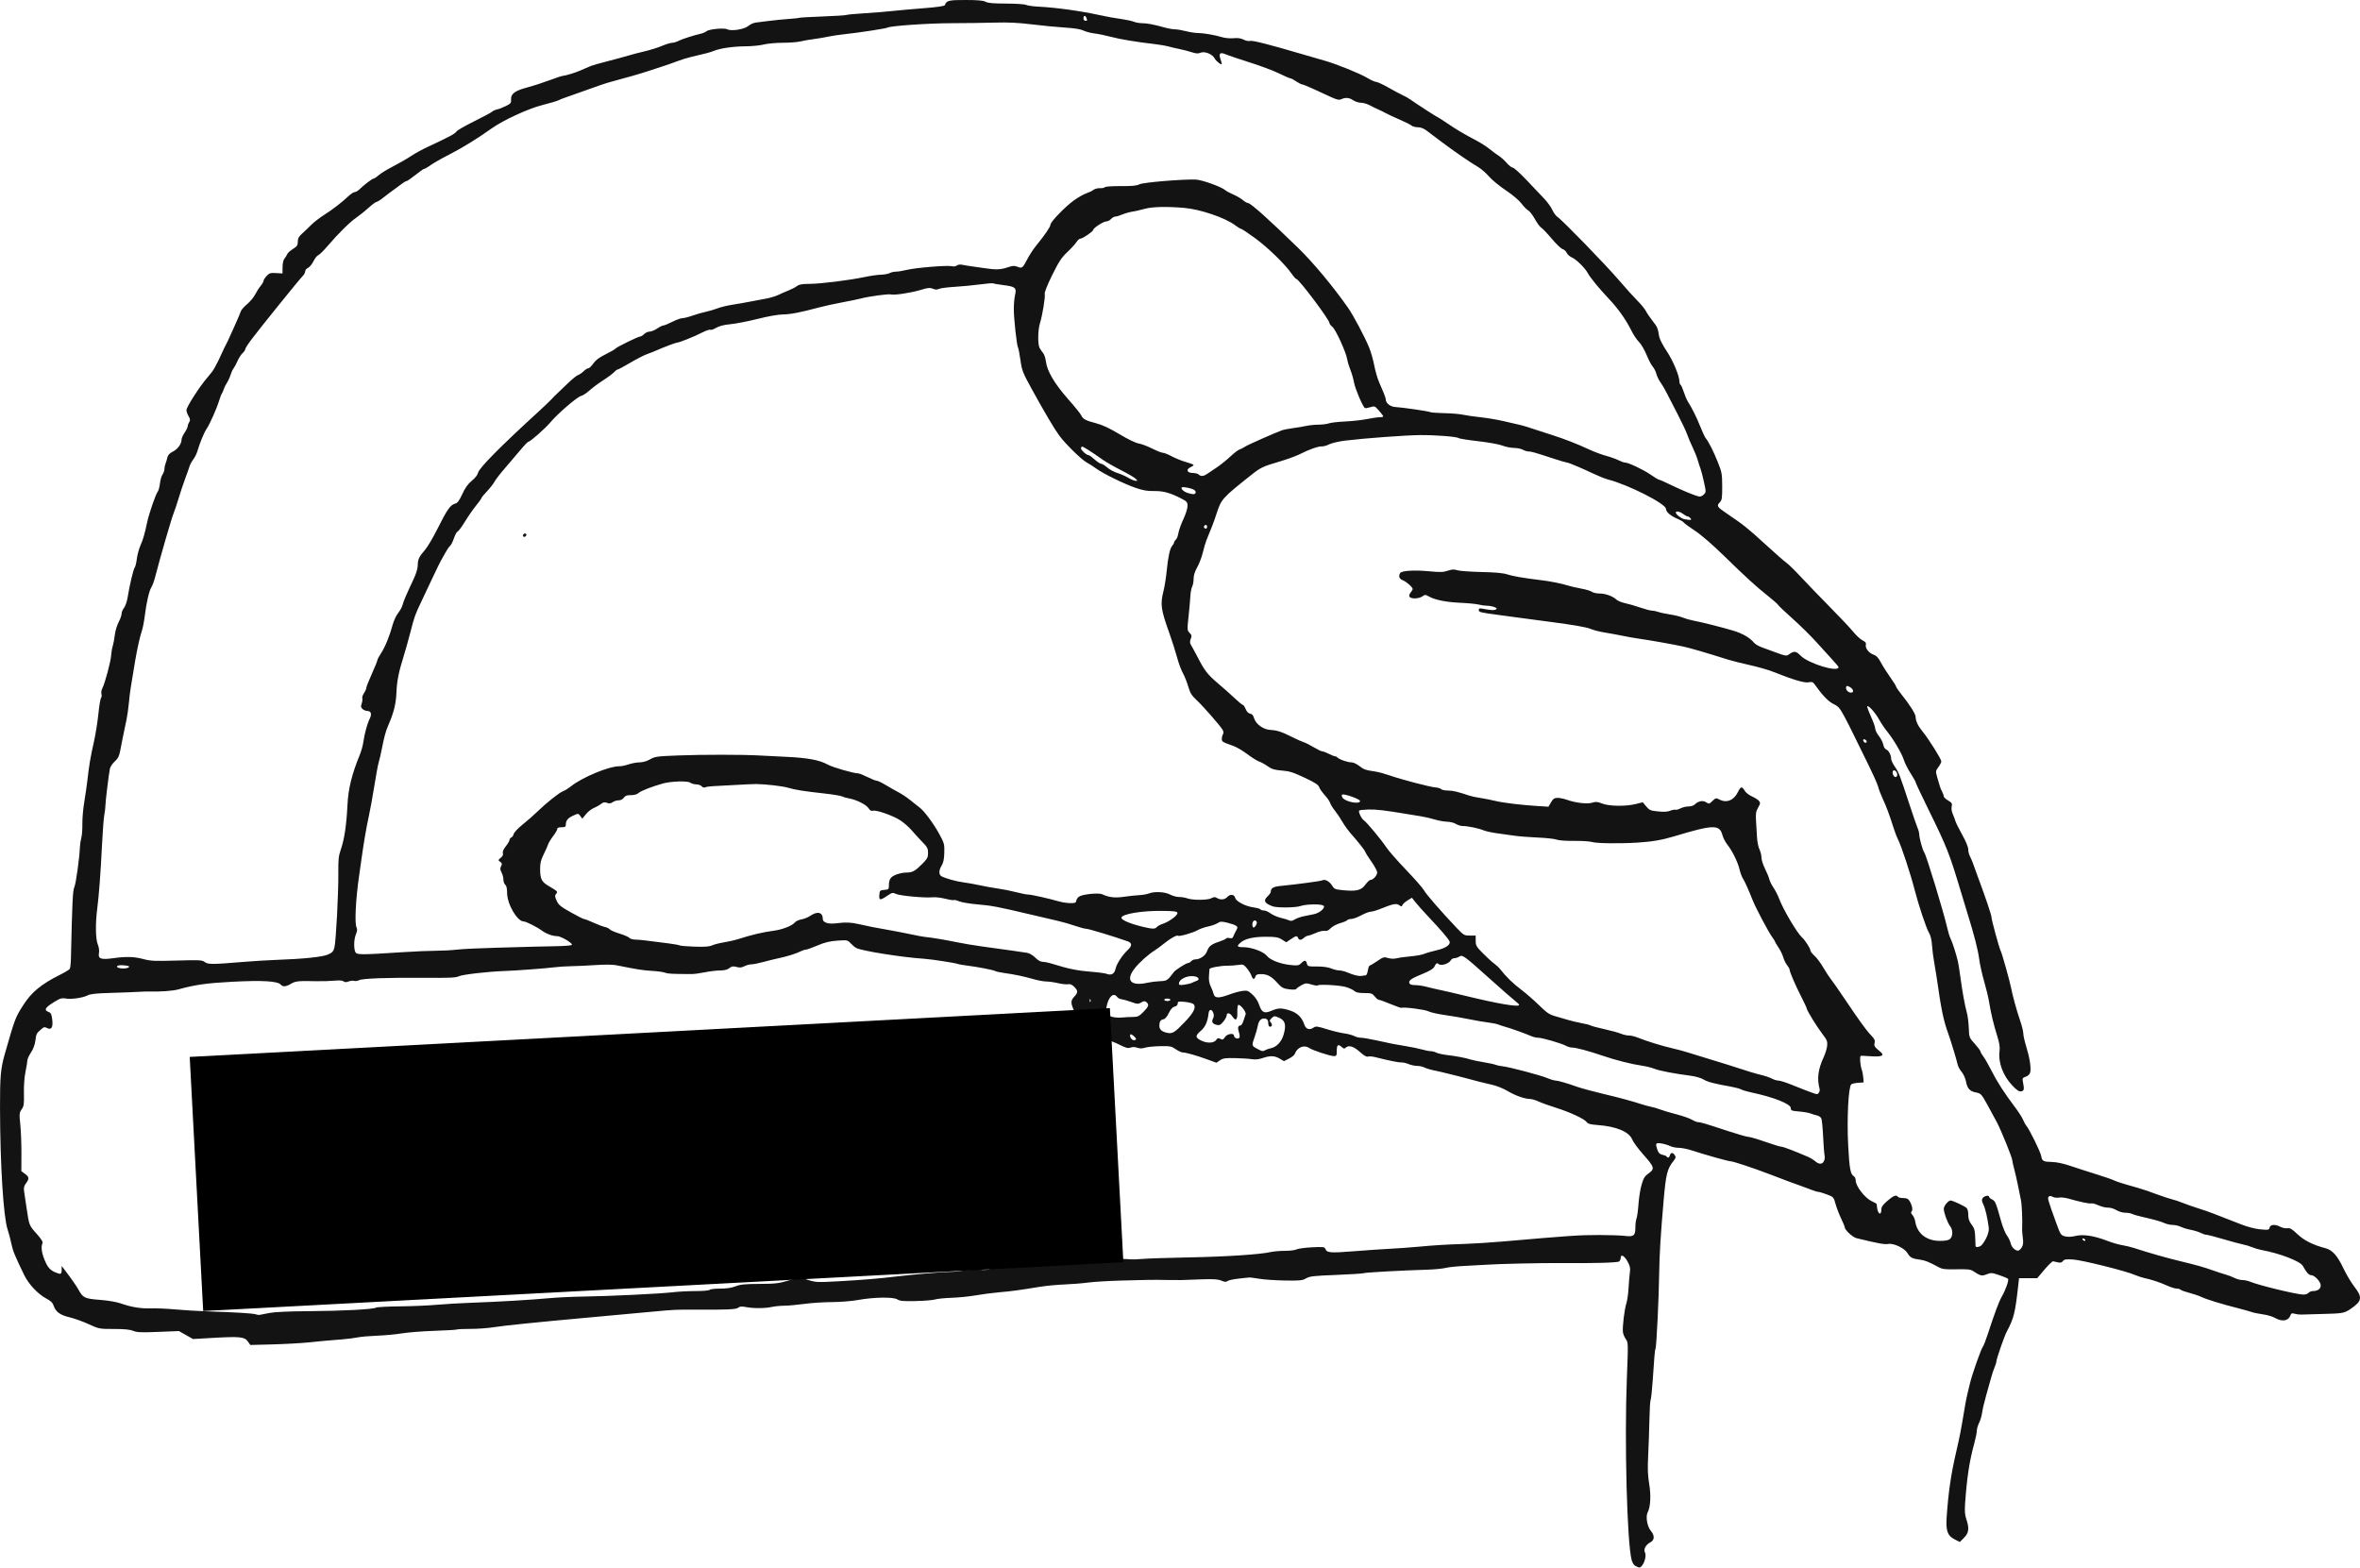
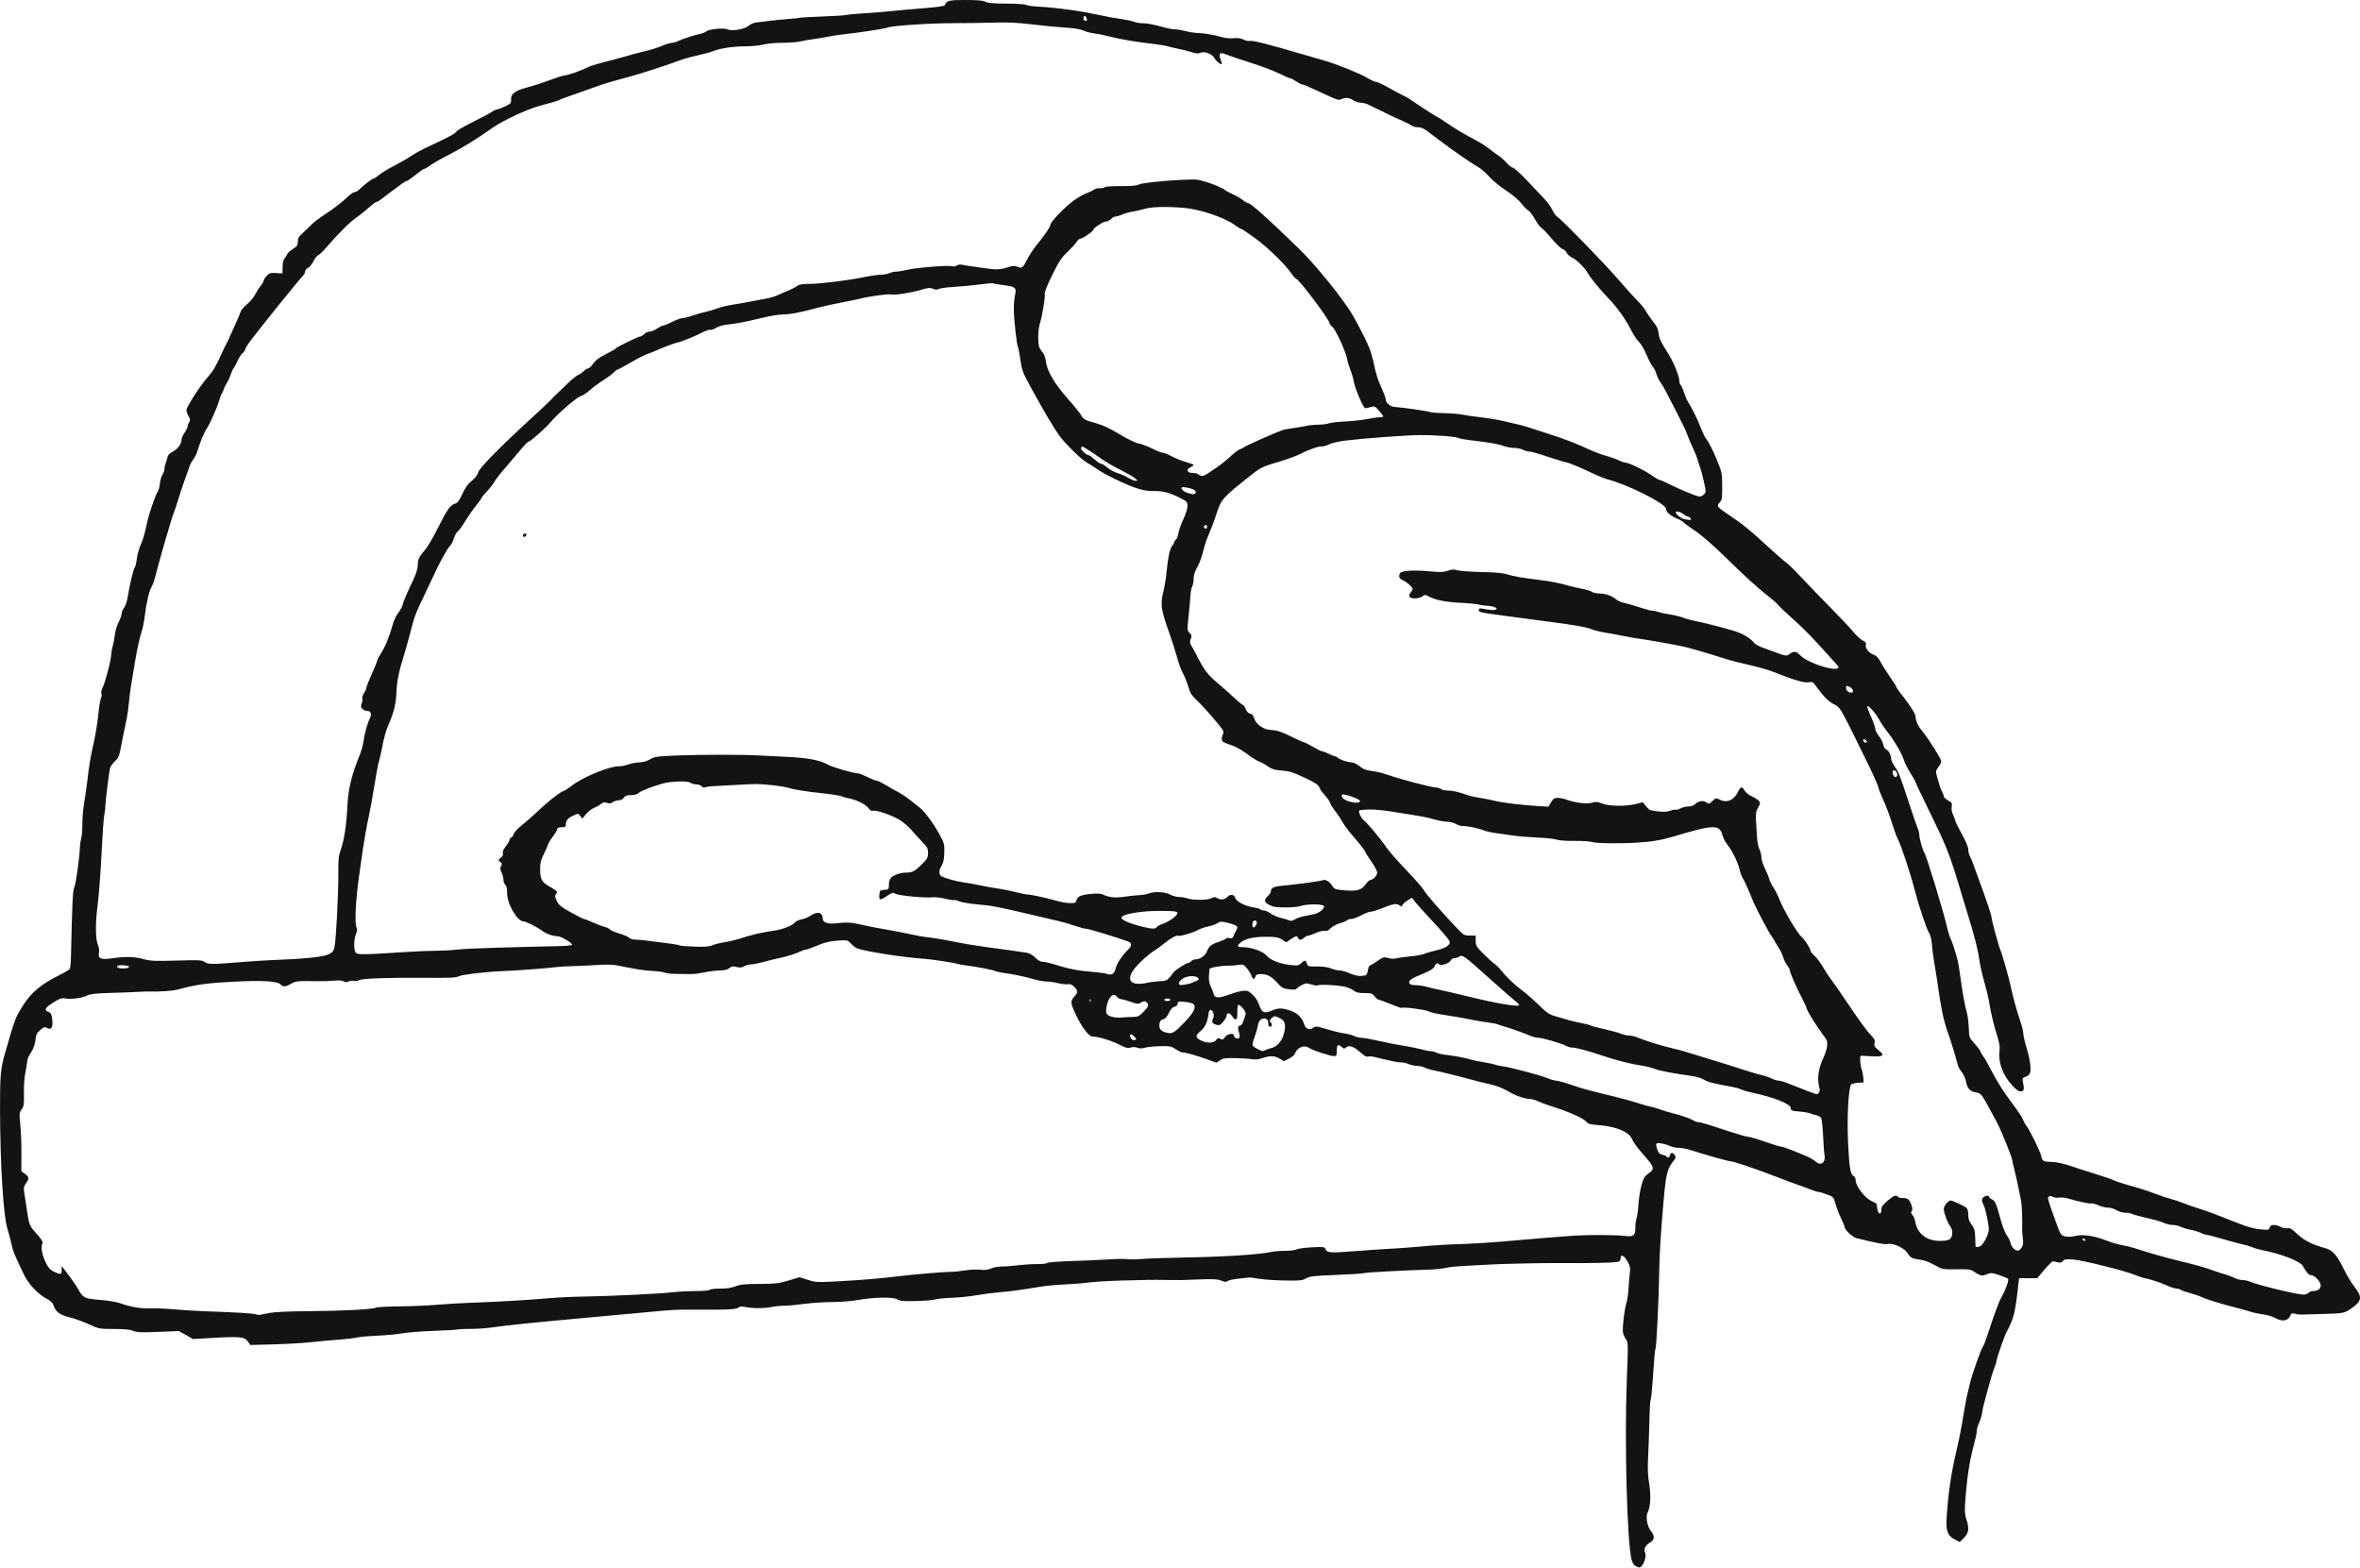
<svg xmlns="http://www.w3.org/2000/svg" xmlns:ns1="http://www.inkscape.org/namespaces/inkscape" xmlns:ns2="http://sodipodi.sourceforge.net/DTD/sodipodi-0.dtd" width="510.239mm" height="338.903mm" viewBox="0 0 510.239 338.903" version="1.1" id="svg6692" ns1:version="0.92.3 (2405546, 2018-03-11)" ns2:docname="Logo1.svg">
  <defs id="defs6686" />
  <ns2:namedview id="base" pagecolor="#ffffff" bordercolor="#666666" borderopacity="1.0" ns1:pageopacity="0.0" ns1:pageshadow="2" ns1:zoom="0.66203895" ns1:cx="964.23065" ns1:cy="703.25405" ns1:document-units="mm" ns1:current-layer="layer1" showgrid="false" fit-margin-top="0" fit-margin-left="0" fit-margin-right="0" fit-margin-bottom="0" ns1:window-width="1920" ns1:window-height="1017" ns1:window-x="-8" ns1:window-y="-8" ns1:window-maximized="1" />
  <g ns1:label="Calque 1" ns1:groupmode="layer" id="layer1" transform="translate(499.276,-4.068)">
-     <path style="fill:#131313;stroke-width:0.265" d="m -145.634,342.667 c -0.364,-0.176 -0.704,-0.689 -0.874,-1.32 -0.998,-3.708 -1.578,-25.657 -1.037,-39.293 0.303,-7.641 0.3,-7.74 -0.241,-8.5 -0.301,-0.423 -0.578,-1.111 -0.616,-1.53 -0.108,-1.202 0.337,-4.884 0.739,-6.111 0.201,-0.614 0.423,-2.162 0.492,-3.44 0.069,-1.277 0.198,-2.799 0.286,-3.381 0.125,-0.829 0.019,-1.317 -0.489,-2.249 -0.695,-1.275 -1.498,-1.728 -1.498,-0.846 0,0.284 -0.151,0.642 -0.336,0.795 -0.335,0.278 -5.539,0.419 -13.025,0.354 -3.838,-0.034 -13.657,0.193 -15.743,0.363 -0.655,0.053 -2.619,0.16 -4.366,0.237 -1.746,0.077 -3.711,0.277 -4.366,0.443 -0.655,0.167 -2.441,0.34 -3.969,0.385 -5.545,0.165 -13.371,0.595 -13.761,0.756 -0.22,0.091 -2.912,0.262 -5.982,0.381 -4.852,0.188 -5.7,0.285 -6.479,0.742 -0.797,0.467 -1.311,0.519 -4.601,0.463 -2.037,-0.035 -4.538,-0.206 -5.556,-0.379 -1.019,-0.174 -1.971,-0.3 -2.117,-0.281 -0.146,0.019 -1.181,0.132 -2.301,0.25 -1.12,0.119 -2.205,0.355 -2.411,0.526 -0.29,0.24 -0.592,0.22 -1.331,-0.089 -0.751,-0.314 -1.713,-0.373 -4.469,-0.274 -1.932,0.069 -3.809,0.136 -4.173,0.149 -0.364,0.013 -1.614,0.008 -2.778,-0.011 -3.788,-0.061 -3.917,-0.059 -10.165,0.117 -2.826,0.08 -6.1,0.277 -7.276,0.439 -1.176,0.162 -3.448,0.344 -5.049,0.406 -1.601,0.062 -3.982,0.287 -5.292,0.501 -4.601,0.751 -6.109,0.956 -8.731,1.182 -1.455,0.126 -3.777,0.427 -5.159,0.67 -1.382,0.243 -3.738,0.482 -5.234,0.531 -1.496,0.05 -3.104,0.212 -3.572,0.361 -0.468,0.149 -2.348,0.304 -4.178,0.344 -2.724,0.06 -3.446,-0.006 -3.988,-0.361 -0.85,-0.557 -5.115,-0.487 -8.56,0.14 -1.314,0.239 -3.804,0.438 -5.556,0.443 -1.746,0.005 -4.425,0.18 -5.953,0.389 -1.528,0.209 -3.493,0.387 -4.366,0.395 -0.873,0.008 -2.064,0.124 -2.646,0.256 -1.45,0.331 -3.964,0.354 -5.556,0.051 -1.025,-0.195 -1.415,-0.17 -1.732,0.111 -0.44,0.389 -2.439,0.483 -9.248,0.437 -4.116,-0.028 -4.669,-0.003 -9.128,0.417 -2.791,0.263 -8.946,0.827 -14.552,1.335 -10.596,0.959 -17.811,1.696 -19.844,2.027 -1.31,0.213 -3.604,0.384 -5.098,0.379 -1.494,-0.005 -2.814,0.051 -2.933,0.125 -0.119,0.073 -2.349,0.207 -4.956,0.296 -2.607,0.09 -5.752,0.336 -6.989,0.547 -1.237,0.211 -3.63,0.436 -5.319,0.5 -1.688,0.064 -3.593,0.23 -4.233,0.369 -0.64,0.139 -2.176,0.333 -3.413,0.432 -3.354,0.267 -3.834,0.31 -7.144,0.647 -1.673,0.17 -5.204,0.366 -7.846,0.435 l -4.804,0.125 -0.554,-0.778 c -0.702,-0.986 -1.73,-1.088 -7.584,-0.751 l -4.251,0.245 -1.529,-0.863 -1.529,-0.863 -4.459,0.181 c -3.707,0.15 -4.623,0.112 -5.431,-0.225 -0.691,-0.289 -1.892,-0.406 -4.157,-0.406 -3.145,0 -3.213,-0.013 -5.458,-1.041 -1.25,-0.573 -3.132,-1.246 -4.181,-1.496 -2.051,-0.489 -2.983,-1.194 -3.43,-2.594 -0.169,-0.531 -0.636,-0.971 -1.524,-1.436 -1.808,-0.947 -3.846,-3.107 -4.808,-5.096 -2.043,-4.224 -2.459,-5.238 -2.758,-6.726 -0.176,-0.873 -0.554,-2.302 -0.84,-3.175 -0.899,-2.739 -1.6,-14.03 -1.626,-26.194 -0.015,-6.881 0.135,-8.544 1.058,-11.774 2.182,-7.627 2.235,-7.769 3.972,-10.496 1.774,-2.785 3.886,-4.526 7.947,-6.553 1.048,-0.523 1.997,-1.098 2.108,-1.277 0.112,-0.18 0.223,-1.219 0.248,-2.311 0.278,-12.353 0.386,-14.574 0.748,-15.398 0.347,-0.79 1.115,-6.378 1.194,-8.679 0.017,-0.509 0.152,-1.376 0.3,-1.926 0.148,-0.55 0.251,-1.919 0.23,-3.043 -0.021,-1.123 0.162,-3.233 0.407,-4.688 0.245,-1.455 0.553,-3.598 0.684,-4.763 0.358,-3.183 0.665,-4.996 1.39,-8.202 0.362,-1.601 0.803,-4.339 0.979,-6.085 0.176,-1.746 0.435,-3.318 0.576,-3.493 0.14,-0.175 0.179,-0.556 0.087,-0.847 -0.092,-0.291 0.007,-0.867 0.221,-1.281 0.555,-1.074 1.818,-5.826 1.881,-7.08 0.029,-0.582 0.182,-1.475 0.34,-1.984 0.157,-0.509 0.363,-1.609 0.458,-2.443 0.094,-0.834 0.461,-2.061 0.815,-2.726 0.354,-0.665 0.643,-1.485 0.643,-1.821 0,-0.336 0.238,-0.915 0.53,-1.285 0.291,-0.37 0.638,-1.369 0.772,-2.219 0.399,-2.551 1.248,-6.136 1.537,-6.498 0.149,-0.186 0.355,-1.03 0.457,-1.875 0.102,-0.845 0.459,-2.154 0.792,-2.91 0.568,-1.288 0.929,-2.544 1.461,-5.079 0.36,-1.716 1.843,-6.023 2.228,-6.468 0.195,-0.226 0.425,-1.038 0.511,-1.804 0.086,-0.766 0.34,-1.656 0.565,-1.977 0.225,-0.321 0.409,-0.849 0.409,-1.174 0,-0.325 0.111,-0.864 0.246,-1.198 0.135,-0.334 0.316,-0.934 0.401,-1.332 0.107,-0.501 0.478,-0.889 1.203,-1.259 1.054,-0.538 1.853,-1.657 1.853,-2.596 0,-0.278 0.298,-0.944 0.661,-1.48 0.364,-0.536 0.661,-1.15 0.661,-1.363 0,-0.214 0.146,-0.623 0.325,-0.909 0.266,-0.426 0.242,-0.66 -0.132,-1.294 -0.251,-0.426 -0.457,-1.022 -0.457,-1.325 0,-0.669 2.937,-5.224 4.543,-7.045 0.64,-0.725 1.307,-1.616 1.483,-1.98 0.176,-0.364 0.43,-0.84 0.563,-1.058 0.134,-0.218 0.565,-1.111 0.957,-1.984 0.393,-0.873 0.821,-1.766 0.951,-1.984 0.13,-0.218 0.369,-0.695 0.529,-1.058 0.161,-0.364 0.806,-1.793 1.433,-3.175 0.627,-1.382 1.209,-2.756 1.293,-3.053 0.084,-0.297 0.689,-0.988 1.345,-1.536 0.656,-0.548 1.446,-1.496 1.756,-2.106 0.31,-0.61 0.844,-1.446 1.188,-1.857 0.344,-0.411 0.625,-0.9 0.625,-1.086 0,-0.186 0.3,-0.661 0.666,-1.057 0.588,-0.634 0.828,-0.709 2.051,-0.634 l 1.385,0.085 0.013,-1.375 c 0.008,-0.845 0.171,-1.559 0.423,-1.852 0.226,-0.262 0.482,-0.68 0.57,-0.928 0.088,-0.248 0.642,-0.756 1.231,-1.128 0.915,-0.578 1.071,-0.809 1.071,-1.592 0,-0.722 0.206,-1.1 0.973,-1.783 0.535,-0.477 1.409,-1.312 1.942,-1.857 0.533,-0.544 1.791,-1.516 2.797,-2.159 1.925,-1.231 3.733,-2.627 5.261,-4.061 0.504,-0.473 1.104,-0.86 1.334,-0.86 0.23,0 0.691,-0.268 1.025,-0.595 0.997,-0.978 2.758,-2.315 3.048,-2.315 0.149,0 0.662,-0.342 1.14,-0.76 0.478,-0.418 1.863,-1.266 3.078,-1.883 1.215,-0.618 2.948,-1.615 3.851,-2.216 0.903,-0.601 2.529,-1.495 3.612,-1.987 1.083,-0.491 2.208,-1.02 2.499,-1.174 0.291,-0.154 1.218,-0.617 2.06,-1.027 0.842,-0.411 1.597,-0.92 1.678,-1.131 0.081,-0.211 1.774,-1.19 3.761,-2.175 1.988,-0.985 3.771,-1.942 3.963,-2.127 0.192,-0.184 0.668,-0.399 1.058,-0.477 0.39,-0.078 1.245,-0.407 1.9,-0.731 1.059,-0.524 1.184,-0.679 1.129,-1.404 -0.093,-1.229 0.832,-1.917 3.551,-2.638 1.282,-0.34 3.448,-1.041 4.814,-1.556 1.366,-0.516 2.653,-0.937 2.861,-0.937 0.208,0 0.995,-0.193 1.75,-0.428 1.203,-0.375 1.89,-0.649 4.283,-1.705 0.291,-0.128 1.898,-0.585 3.572,-1.015 1.673,-0.43 3.698,-0.98 4.498,-1.222 0.8,-0.242 2.408,-0.663 3.572,-0.934 1.164,-0.271 2.831,-0.793 3.704,-1.16 0.873,-0.367 1.861,-0.67 2.196,-0.673 0.335,-0.004 0.964,-0.19 1.398,-0.414 0.77,-0.398 3.28,-1.206 4.873,-1.569 0.437,-0.099 0.972,-0.334 1.191,-0.522 0.532,-0.458 3.831,-0.768 4.48,-0.42 0.859,0.46 3.667,0.022 4.534,-0.708 0.416,-0.35 1.147,-0.684 1.626,-0.744 0.479,-0.059 1.823,-0.228 2.987,-0.375 1.164,-0.147 3.054,-0.332 4.199,-0.411 1.145,-0.079 2.158,-0.19 2.249,-0.246 0.091,-0.056 2.369,-0.185 5.061,-0.286 2.692,-0.101 5,-0.248 5.129,-0.327 0.129,-0.079 1.855,-0.242 3.836,-0.362 1.981,-0.12 4.674,-0.337 5.984,-0.482 1.31,-0.145 4.397,-0.422 6.86,-0.614 3.043,-0.238 4.514,-0.455 4.588,-0.676 0.329,-0.986 0.837,-1.11 4.512,-1.1 2.638,0.007 3.798,0.112 4.281,0.387 0.486,0.278 1.665,0.381 4.449,0.388 2.083,0.005 4.018,0.132 4.298,0.283 0.281,0.15 1.493,0.322 2.695,0.381 3.656,0.18 9.038,0.917 12.9,1.766 1.808,0.398 3.666,0.734 5.424,0.981 0.873,0.123 1.923,0.36 2.332,0.528 0.41,0.168 1.212,0.305 1.782,0.305 1.054,0 2.478,0.276 4.905,0.949 0.74,0.206 1.717,0.374 2.17,0.374 0.453,0 1.509,0.179 2.347,0.397 0.838,0.218 1.998,0.397 2.577,0.397 1.209,0 3.765,0.444 5.332,0.926 0.59,0.181 1.671,0.272 2.404,0.202 0.932,-0.09 1.587,0.004 2.182,0.312 0.468,0.242 1.085,0.366 1.37,0.275 0.512,-0.163 4.112,0.749 11.096,2.809 1.965,0.58 4.227,1.235 5.027,1.456 2.423,0.67 7.671,2.789 9.224,3.724 0.803,0.484 1.68,0.879 1.948,0.879 0.268,0 1.465,0.555 2.66,1.232 1.195,0.678 2.59,1.422 3.1,1.654 0.511,0.232 1.226,0.635 1.589,0.895 1.232,0.884 5.886,3.891 6.022,3.891 0.074,0 0.96,0.566 1.969,1.257 1.951,1.337 3.567,2.294 6.315,3.739 0.935,0.492 2.236,1.331 2.891,1.864 0.655,0.533 1.548,1.192 1.984,1.463 0.437,0.271 1.19,0.95 1.674,1.509 0.484,0.559 1.08,1.02 1.323,1.025 0.243,0.005 1.574,1.203 2.956,2.664 1.382,1.46 3.096,3.266 3.808,4.012 0.712,0.746 1.515,1.855 1.784,2.464 0.269,0.609 0.775,1.294 1.123,1.522 1.05,0.688 10.495,10.415 13.275,13.671 1.429,1.673 3.227,3.667 3.996,4.43 0.769,0.763 1.597,1.775 1.839,2.249 0.243,0.474 0.903,1.446 1.468,2.16 1.016,1.284 1.106,1.499 1.403,3.359 0.084,0.524 0.806,1.925 1.606,3.112 1.363,2.025 2.77,5.385 2.77,6.615 0,0.293 0.11,0.601 0.244,0.684 0.134,0.083 0.446,0.775 0.691,1.537 0.246,0.762 0.623,1.666 0.838,2.008 0.969,1.544 1.95,3.512 2.723,5.463 0.461,1.164 0.987,2.295 1.169,2.514 0.64,0.769 1.672,2.804 2.617,5.159 0.89,2.219 0.956,2.579 0.965,5.277 0.009,2.602 -0.048,2.957 -0.556,3.498 -0.685,0.729 -0.532,0.973 1.454,2.314 3.7,2.498 4.616,3.227 8.328,6.629 2.198,2.015 4.318,3.873 4.71,4.131 0.392,0.257 1.799,1.638 3.126,3.068 1.327,1.43 4.136,4.341 6.242,6.47 2.106,2.128 4.365,4.528 5.02,5.331 0.655,0.804 1.568,1.646 2.029,1.871 0.631,0.308 0.805,0.539 0.702,0.934 -0.188,0.717 0.662,1.808 1.678,2.154 0.616,0.21 1.036,0.66 1.587,1.7 0.412,0.778 1.316,2.206 2.007,3.175 0.691,0.968 1.257,1.869 1.257,2.002 0,0.133 0.506,0.873 1.124,1.646 1.824,2.277 3.109,4.304 3.109,4.902 0,0.919 0.505,1.978 1.544,3.239 1.274,1.545 4.012,5.913 4.012,6.399 0,0.207 -0.285,0.764 -0.634,1.236 -0.615,0.833 -0.622,0.901 -0.247,2.234 0.594,2.111 0.683,2.369 1.058,3.088 0.192,0.368 0.35,0.822 0.351,1.008 0,0.187 0.424,0.589 0.941,0.894 0.819,0.483 0.918,0.65 0.775,1.302 -0.097,0.439 -0.003,1.107 0.23,1.62 0.217,0.48 0.477,1.17 0.578,1.534 0.101,0.364 0.765,1.701 1.476,2.972 0.775,1.386 1.292,2.64 1.292,3.134 0,0.453 0.17,1.14 0.378,1.526 0.208,0.386 0.498,1.059 0.644,1.496 0.146,0.437 0.555,1.568 0.908,2.514 1.779,4.765 3.097,8.656 3.097,9.142 3e-5,0.568 1.706,6.812 1.984,7.262 0.24,0.389 1.983,6.571 2.237,7.938 0.309,1.663 1.252,5.075 2.015,7.296 0.354,1.03 0.643,2.22 0.643,2.646 3e-5,0.426 0.292,1.72 0.649,2.877 0.739,2.395 1.073,4.602 0.838,5.538 -0.1,0.397 -0.461,0.745 -0.952,0.916 -0.723,0.252 -0.776,0.351 -0.614,1.151 0.322,1.584 0.253,1.927 -0.405,2.021 -0.463,0.066 -0.948,-0.266 -1.939,-1.323 -1.978,-2.109 -3.029,-4.933 -2.721,-7.311 0.12,-0.93 -0.006,-1.776 -0.503,-3.36 -0.784,-2.503 -1.354,-4.89 -1.748,-7.324 -0.157,-0.972 -0.644,-2.996 -1.082,-4.498 -0.438,-1.502 -0.918,-3.671 -1.067,-4.822 -0.256,-1.97 -1.069,-5.143 -2.481,-9.683 -0.34,-1.091 -0.991,-3.235 -1.447,-4.763 -2.48,-8.301 -3.035,-9.711 -6.994,-17.766 -1.548,-3.15 -2.815,-5.84 -2.815,-5.978 0,-0.138 -0.489,-1.008 -1.087,-1.933 -0.598,-0.925 -1.243,-2.2 -1.434,-2.834 -0.412,-1.369 -2.232,-4.484 -3.593,-6.15 -0.535,-0.655 -1.34,-1.85 -1.789,-2.657 -0.825,-1.482 -2.289,-3.114 -2.554,-2.849 -0.079,0.079 0.277,1.068 0.791,2.197 0.514,1.129 0.935,2.319 0.935,2.644 0,0.326 0.354,1.038 0.787,1.582 0.433,0.545 0.862,1.39 0.954,1.879 0.096,0.509 0.364,0.952 0.628,1.036 0.518,0.164 1.071,1.208 1.071,2.019 0,0.294 0.364,1.064 0.808,1.71 0.855,1.243 1.077,1.818 3.203,8.314 0.738,2.256 1.507,4.476 1.708,4.935 0.201,0.459 0.366,1.122 0.366,1.473 0,0.728 0.742,3.379 1.057,3.778 0.452,0.572 4.305,13.233 5.032,16.536 0.176,0.8 0.486,1.772 0.689,2.16 0.352,0.673 1.152,3.161 1.56,4.851 0.105,0.437 0.351,1.984 0.546,3.44 0.424,3.167 0.975,6.191 1.414,7.767 0.177,0.634 0.357,2.087 0.401,3.23 0.079,2.056 0.092,2.091 1.305,3.44 0.674,0.75 1.226,1.488 1.226,1.64 0,0.152 0.282,0.647 0.627,1.099 0.345,0.452 1.134,1.831 1.755,3.066 1.194,2.374 2.79,4.85 5.054,7.84 0.757,0.999 1.548,2.234 1.759,2.743 0.211,0.509 0.537,1.105 0.726,1.323 0.65,0.751 3.023,5.574 3.195,6.493 0.219,1.168 0.419,1.28 2.358,1.326 0.994,0.024 2.485,0.342 3.972,0.848 1.31,0.446 3.81,1.253 5.556,1.794 1.746,0.541 3.488,1.142 3.869,1.336 0.382,0.194 1.573,0.599 2.646,0.9 3.097,0.869 4.184,1.217 6.582,2.105 1.237,0.458 2.725,0.948 3.307,1.087 0.582,0.14 1.594,0.477 2.249,0.75 0.655,0.273 2.203,0.816 3.44,1.208 2.104,0.666 3.252,1.095 9.211,3.445 1.448,0.571 3.038,0.985 4.194,1.093 1.749,0.163 1.871,0.139 2.009,-0.39 0.181,-0.692 1.181,-0.752 2.361,-0.142 0.448,0.232 1.119,0.363 1.49,0.292 0.542,-0.104 0.967,0.147 2.149,1.268 1.455,1.38 3.357,2.338 6.023,3.034 1.546,0.403 2.599,1.571 3.93,4.362 0.629,1.318 1.687,3.096 2.351,3.95 1.818,2.339 1.69,3.134 -0.777,4.819 -1.353,0.924 -1.735,0.995 -5.953,1.099 -2.256,0.056 -4.399,0.116 -4.763,0.133 -0.364,0.018 -0.987,-0.062 -1.385,-0.176 -0.62,-0.178 -0.759,-0.115 -0.972,0.445 -0.429,1.128 -1.816,1.32 -3.283,0.454 -0.499,-0.294 -1.667,-0.638 -2.595,-0.764 -0.928,-0.126 -2.045,-0.356 -2.481,-0.512 -0.437,-0.156 -1.806,-0.54 -3.043,-0.853 -3.463,-0.877 -6.64,-1.854 -7.777,-2.393 -0.567,-0.268 -1.756,-0.674 -2.643,-0.901 -0.887,-0.227 -1.727,-0.527 -1.867,-0.667 -0.14,-0.14 -0.535,-0.254 -0.879,-0.254 -0.344,0 -1.243,-0.28 -1.998,-0.623 -1.519,-0.689 -3.532,-1.359 -4.933,-1.641 -0.504,-0.101 -1.456,-0.416 -2.117,-0.699 -2.028,-0.87 -11.411,-3.203 -13.358,-3.322 -1.517,-0.093 -1.896,-0.033 -2.17,0.341 -0.241,0.33 -0.534,0.407 -1.072,0.28 -0.407,-0.096 -0.876,-0.2 -1.043,-0.232 -0.166,-0.032 -1.008,0.776 -1.87,1.794 l -1.568,1.852 h -1.966 -1.966 l -0.176,1.587 c -0.661,5.974 -0.939,7.083 -2.515,10.054 -0.512,0.965 -2.204,5.848 -2.204,6.361 0,0.202 -0.172,0.759 -0.381,1.237 -0.21,0.478 -0.556,1.524 -0.77,2.324 -0.214,0.8 -0.698,2.527 -1.075,3.836 -0.377,1.31 -0.762,2.956 -0.856,3.658 -0.093,0.702 -0.39,1.71 -0.66,2.239 -0.27,0.529 -0.49,1.296 -0.49,1.705 0,0.408 -0.254,1.663 -0.565,2.788 -1.025,3.71 -1.577,7.338 -1.969,12.934 -0.112,1.594 -0.042,2.477 0.265,3.383 0.677,1.995 0.557,2.972 -0.496,4.024 l -0.912,0.912 -1.092,-0.557 c -1.603,-0.818 -1.96,-1.851 -1.736,-5.024 0.371,-5.265 0.922,-9.028 2.014,-13.758 0.811,-3.515 1.036,-4.663 1.736,-8.864 0.427,-2.564 0.543,-3.116 1.305,-6.218 0.485,-1.973 2.38,-7.333 2.751,-7.78 0.165,-0.198 0.642,-1.416 1.06,-2.706 1.477,-4.555 2.437,-7.12 3.069,-8.2 0.763,-1.304 1.528,-3.461 1.337,-3.77 -0.075,-0.121 -0.922,-0.486 -1.882,-0.81 -1.627,-0.549 -1.813,-0.562 -2.747,-0.189 -1.06,0.424 -1.328,0.36 -2.951,-0.704 -0.551,-0.362 -1.227,-0.434 -3.572,-0.38 -2.41,0.055 -3.046,-0.018 -3.818,-0.432 -2.288,-1.229 -2.983,-1.506 -4.164,-1.66 -1.616,-0.211 -2.053,-0.446 -2.623,-1.41 -0.632,-1.07 -3.009,-2.193 -4.179,-1.973 -0.769,0.144 -2.123,-0.103 -6.814,-1.245 -0.909,-0.221 -2.594,-1.803 -2.594,-2.436 0,-0.131 -0.349,-0.967 -0.775,-1.858 -0.426,-0.891 -0.963,-2.296 -1.193,-3.123 -0.41,-1.475 -0.445,-1.513 -1.881,-2.051 -0.805,-0.301 -1.633,-0.547 -1.841,-0.547 -0.208,0 -0.769,-0.162 -1.247,-0.359 -0.478,-0.198 -1.464,-0.564 -2.192,-0.814 -1.37,-0.471 -3.94,-1.428 -7.144,-2.662 -3.329,-1.282 -7.844,-2.779 -8.378,-2.779 -0.505,0 -5.293,-1.341 -8.555,-2.397 -0.873,-0.283 -2.075,-0.514 -2.671,-0.514 -0.596,3e-5 -1.43,-0.172 -1.852,-0.383 -0.423,-0.211 -1.274,-0.464 -1.893,-0.563 -1.258,-0.201 -1.349,-0.042 -0.83,1.449 0.216,0.619 0.501,0.887 1.064,1 0.423,0.085 0.833,0.257 0.911,0.384 0.246,0.399 0.573,0.252 0.724,-0.327 0.162,-0.618 0.656,-0.572 1.08,0.1 0.211,0.335 0.137,0.611 -0.319,1.175 -1.36,1.685 -1.643,2.81 -2.144,8.542 -0.642,7.338 -0.913,11.793 -0.961,15.743 -0.06,5.038 -0.587,15.954 -0.785,16.275 -0.077,0.125 -0.189,0.919 -0.249,1.765 -0.06,0.846 -0.23,3.236 -0.377,5.309 -0.147,2.074 -0.346,3.899 -0.443,4.055 -0.097,0.157 -0.213,2.091 -0.258,4.299 -0.045,2.208 -0.166,5.682 -0.268,7.719 -0.142,2.811 -0.089,4.278 0.216,6.085 0.424,2.508 0.29,5.042 -0.326,6.194 -0.47,0.878 -0.101,3.053 0.675,3.976 0.874,1.038 0.834,2.017 -0.102,2.501 -0.992,0.513 -1.521,1.519 -1.157,2.2 0.478,0.892 -0.483,3.315 -1.281,3.231 -0.073,-0.008 -0.401,-0.143 -0.728,-0.301 z m -295.34,-54.744 c 1.073,-0.21 4.305,-0.354 8.599,-0.382 7.265,-0.049 13.809,-0.397 14.407,-0.766 0.197,-0.122 2.512,-0.243 5.146,-0.27 2.634,-0.027 6.217,-0.18 7.964,-0.34 1.746,-0.16 5.199,-0.362 7.673,-0.449 5.663,-0.198 12.555,-0.604 16.669,-0.981 1.746,-0.16 5.08,-0.318 7.408,-0.35 5.602,-0.077 16.661,-0.612 19.308,-0.933 1.16,-0.141 3.386,-0.256 4.945,-0.256 1.605,0 2.907,-0.115 2.999,-0.265 0.09,-0.146 1.105,-0.265 2.255,-0.265 1.424,0 2.495,-0.159 3.358,-0.499 1.028,-0.405 2.004,-0.502 5.175,-0.519 3.442,-0.018 4.19,-0.105 6.277,-0.731 l 2.369,-0.711 1.805,0.57 c 1.725,0.544 2.022,0.558 6.687,0.302 4.882,-0.267 9.071,-0.616 12.555,-1.046 3.308,-0.408 10.288,-1.007 11.509,-0.988 0.655,0.01 2.084,-0.128 3.175,-0.306 1.091,-0.179 2.587,-0.25 3.324,-0.159 0.955,0.118 1.636,0.042 2.372,-0.265 0.568,-0.237 1.573,-0.426 2.232,-0.42 0.66,0.007 2.331,-0.12 3.713,-0.281 1.382,-0.161 3.27,-0.277 4.196,-0.257 0.925,0.02 1.827,-0.085 2.005,-0.232 0.178,-0.147 2.397,-0.332 4.932,-0.409 2.535,-0.078 5.86,-0.22 7.388,-0.316 2.972,-0.187 4.089,-0.201 5.556,-0.07 0.509,0.045 1.759,0.006 2.778,-0.088 1.019,-0.094 5.543,-0.241 10.054,-0.328 8.035,-0.155 15.257,-0.63 17.613,-1.158 0.651,-0.146 2.037,-0.263 3.079,-0.259 1.043,0.003 2.159,-0.135 2.481,-0.308 0.322,-0.172 1.815,-0.376 3.318,-0.453 2.389,-0.122 2.754,-0.084 2.902,0.302 0.346,0.901 1.001,0.958 6.234,0.543 2.815,-0.223 6.308,-0.463 7.764,-0.532 1.455,-0.069 4.075,-0.255 5.821,-0.414 4.16,-0.377 6.16,-0.5 10.319,-0.633 1.892,-0.061 5.523,-0.291 8.07,-0.511 15.109,-1.309 16.593,-1.408 21.034,-1.415 2.183,-0.003 4.667,0.081 5.52,0.188 1.931,0.241 2.285,-0.042 2.285,-1.827 0,-0.708 0.114,-1.588 0.254,-1.956 0.14,-0.368 0.33,-1.775 0.423,-3.126 0.093,-1.351 0.395,-3.231 0.672,-4.177 0.42,-1.438 0.672,-1.839 1.536,-2.447 1.359,-0.955 1.246,-1.336 -1.217,-4.112 -1.07,-1.206 -2.123,-2.635 -2.339,-3.175 -0.68,-1.698 -3.448,-2.856 -7.529,-3.151 -1.531,-0.111 -2.061,-0.256 -2.329,-0.639 -0.481,-0.687 -3.664,-2.167 -6.669,-3.101 -1.382,-0.43 -3.049,-1.029 -3.704,-1.332 -0.655,-0.303 -1.496,-0.554 -1.87,-0.557 -1.167,-0.01 -3.225,-0.742 -4.869,-1.732 -0.87,-0.524 -2.356,-1.121 -3.307,-1.33 -0.95,-0.208 -2.144,-0.493 -2.653,-0.633 -2.446,-0.673 -7.123,-1.872 -8.334,-2.136 -0.582,-0.127 -1.535,-0.336 -2.117,-0.464 -0.582,-0.128 -1.318,-0.373 -1.636,-0.544 -0.318,-0.171 -0.988,-0.311 -1.489,-0.311 -0.501,0 -1.337,-0.178 -1.856,-0.395 -0.52,-0.217 -1.219,-0.376 -1.554,-0.354 -0.546,0.037 -2.529,-0.365 -5.692,-1.153 -0.613,-0.153 -1.31,-0.204 -1.547,-0.112 -0.287,0.11 -0.877,-0.234 -1.758,-1.027 -1.353,-1.216 -2.419,-1.523 -3.062,-0.881 -0.239,0.239 -0.426,0.208 -0.801,-0.132 -0.815,-0.738 -1.11,-0.54 -1.11,0.747 0,1.063 -0.065,1.191 -0.603,1.191 -0.784,0 -4.646,-1.263 -5.333,-1.744 -1.118,-0.783 -2.633,-0.171 -3.14,1.269 -0.087,0.248 -0.649,0.701 -1.249,1.007 l -1.09,0.556 -0.922,-0.544 c -1.108,-0.654 -2.046,-0.685 -3.701,-0.123 -0.829,0.281 -1.599,0.361 -2.324,0.24 -0.597,-0.099 -2.216,-0.204 -3.598,-0.233 -2.127,-0.044 -2.633,0.029 -3.29,0.474 l -0.777,0.526 -2.001,-0.731 c -2.328,-0.85 -4.601,-1.492 -5.285,-1.492 -0.264,0 -0.942,-0.317 -1.508,-0.704 -0.945,-0.646 -1.223,-0.7 -3.41,-0.653 -1.31,0.028 -2.772,0.176 -3.249,0.33 -0.606,0.195 -1.108,0.195 -1.664,0.002 -0.517,-0.18 -1.027,-0.19 -1.454,-0.027 -0.533,0.202 -0.999,0.079 -2.438,-0.647 -1.778,-0.897 -4.569,-1.741 -5.76,-1.741 -0.812,0 -2.345,-2.019 -3.659,-4.821 -1.136,-2.421 -1.17,-2.861 -0.297,-3.803 0.834,-0.9 0.831,-1.285 -0.016,-2.132 -0.475,-0.475 -0.872,-0.64 -1.328,-0.553 -0.358,0.068 -1.333,-0.036 -2.167,-0.233 -0.834,-0.196 -1.985,-0.359 -2.556,-0.361 -0.572,-0.002 -1.822,-0.233 -2.778,-0.513 -1.942,-0.568 -4.169,-1.034 -6.408,-1.34 -0.822,-0.112 -1.632,-0.289 -1.8,-0.393 -0.386,-0.239 -3.84,-0.912 -6.097,-1.188 -0.946,-0.116 -1.898,-0.284 -2.117,-0.375 -0.516,-0.213 -5.606,-0.996 -7.144,-1.099 -4.787,-0.319 -13.332,-1.668 -14.684,-2.317 -0.291,-0.14 -0.847,-0.593 -1.236,-1.008 -0.696,-0.742 -0.741,-0.751 -2.91,-0.596 -1.67,0.119 -2.712,0.374 -4.301,1.052 -1.153,0.492 -2.284,0.895 -2.514,0.896 -0.229,8e-4 -0.714,0.157 -1.078,0.347 -0.895,0.467 -3.02,1.14 -4.63,1.466 -0.728,0.148 -2.216,0.512 -3.307,0.81 -1.091,0.298 -2.318,0.543 -2.725,0.546 -0.407,0.002 -1.095,0.188 -1.528,0.412 -0.598,0.309 -1.007,0.347 -1.7,0.155 -0.75,-0.207 -1.027,-0.162 -1.556,0.254 -0.444,0.349 -1.065,0.506 -2.002,0.506 -0.747,0 -2.217,0.175 -3.266,0.388 -1.049,0.214 -2.324,0.388 -2.833,0.387 -4.241,-0.006 -5.18,-0.054 -5.788,-0.293 -0.382,-0.15 -1.647,-0.325 -2.811,-0.388 -1.899,-0.102 -3.234,-0.313 -7.673,-1.211 -0.828,-0.167 -2.512,-0.187 -4.498,-0.053 -1.746,0.118 -4.128,0.23 -5.292,0.247 -1.164,0.018 -2.772,0.12 -3.572,0.228 -1.729,0.232 -8.414,0.732 -10.848,0.811 -3.51,0.114 -9.153,0.763 -9.895,1.137 -0.619,0.312 -1.995,0.377 -7.144,0.335 -8.211,-0.067 -13.703,0.129 -14.424,0.515 -0.314,0.168 -0.79,0.237 -1.056,0.152 -0.266,-0.085 -0.812,-0.029 -1.213,0.123 -0.524,0.199 -0.831,0.192 -1.093,-0.025 -0.237,-0.196 -0.943,-0.246 -2.018,-0.143 -0.91,0.088 -2.666,0.137 -3.903,0.11 -3.877,-0.085 -4.44,-0.027 -5.426,0.554 -1.108,0.654 -1.793,0.713 -2.224,0.194 -0.635,-0.766 -3.89,-0.965 -10.342,-0.633 -5.637,0.29 -8.194,0.651 -11.86,1.671 -1.17,0.326 -4.17,0.529 -6.528,0.442 -0.291,-0.011 -1.244,0.025 -2.117,0.08 -0.873,0.055 -3.504,0.154 -5.847,0.22 -3.218,0.091 -4.462,0.225 -5.085,0.547 -1.039,0.537 -3.614,0.898 -4.744,0.666 -0.583,-0.12 -1.103,-0.039 -1.615,0.252 -2.759,1.569 -3.255,2.21 -2.062,2.664 0.51,0.194 0.652,0.49 0.789,1.643 0.202,1.702 -0.189,2.324 -1.14,1.815 -0.497,-0.266 -0.69,-0.221 -1.285,0.305 -0.999,0.881 -1.033,0.95 -1.221,2.459 -0.106,0.846 -0.467,1.81 -0.95,2.539 -0.429,0.647 -0.781,1.414 -0.781,1.705 -7.9e-4,0.291 -0.182,1.394 -0.402,2.451 -0.242,1.161 -0.377,2.995 -0.341,4.631 0.053,2.374 -0.008,2.807 -0.491,3.502 -0.515,0.74 -0.534,0.958 -0.292,3.306 0.143,1.382 0.251,4.21 0.241,6.284 l -0.018,3.77 0.783,0.579 c 0.93,0.688 0.969,1.043 0.224,2.051 -0.432,0.584 -0.525,0.989 -0.406,1.775 0.084,0.56 0.328,2.2 0.543,3.645 0.548,3.696 0.536,3.665 2.157,5.483 1.025,1.149 1.405,1.764 1.269,2.057 -0.335,0.724 -0.198,1.956 0.383,3.428 0.672,1.702 1.222,2.365 2.36,2.847 1.228,0.52 1.397,0.46 1.406,-0.5 l 0.008,-0.86 0.587,0.772 c 1.569,2.065 2.604,3.545 3.065,4.387 0.948,1.729 1.338,1.912 4.599,2.164 1.756,0.135 3.6,0.45 4.496,0.766 2.299,0.812 4.346,1.144 6.621,1.075 1.13,-0.035 3.512,0.071 5.292,0.235 1.78,0.164 4.784,0.347 6.676,0.407 5.981,0.189 10.014,0.432 10.563,0.634 0.292,0.108 0.713,0.163 0.937,0.122 0.224,-0.041 1.181,-0.225 2.127,-0.41 z m 440.796,-4.331 c 0.181,-0.218 0.62,-0.397 0.976,-0.397 1.018,0 1.67,-0.477 1.67,-1.22 0,-0.808 -1.321,-2.219 -2.078,-2.219 -0.487,0 -1.028,-0.603 -1.781,-1.986 -0.56,-1.028 -4.943,-2.717 -8.973,-3.459 -0.582,-0.107 -1.475,-0.374 -1.984,-0.592 -0.509,-0.219 -1.402,-0.488 -1.984,-0.599 -0.582,-0.111 -2.487,-0.624 -4.233,-1.14 -1.746,-0.516 -3.389,-0.942 -3.651,-0.947 -0.262,-0.005 -0.828,-0.19 -1.257,-0.412 -0.429,-0.222 -1.394,-0.52 -2.144,-0.662 -0.75,-0.142 -1.72,-0.437 -2.157,-0.655 -0.437,-0.218 -1.204,-0.396 -1.705,-0.396 -0.501,0 -1.287,-0.167 -1.745,-0.37 -0.906,-0.402 -2.276,-0.789 -4.902,-1.383 -0.928,-0.21 -1.903,-0.497 -2.165,-0.637 -0.263,-0.141 -0.932,-0.256 -1.487,-0.257 -0.566,0 -1.417,-0.25 -1.936,-0.568 -0.515,-0.315 -1.321,-0.553 -1.816,-0.535 -0.489,0.018 -1.424,-0.212 -2.076,-0.509 -0.653,-0.297 -1.34,-0.482 -1.528,-0.41 -0.332,0.127 -2.397,-0.305 -4.971,-1.041 -0.695,-0.198 -1.603,-0.293 -2.018,-0.21 -0.415,0.083 -1.021,0.009 -1.345,-0.165 -0.414,-0.222 -0.673,-0.232 -0.869,-0.036 -0.3,0.3 -0.208,0.625 1.585,5.575 0.959,2.647 1.039,2.773 1.927,3.002 0.616,0.159 1.379,0.131 2.279,-0.084 1.682,-0.403 3.993,-0.05 6.826,1.041 1.072,0.413 2.528,0.837 3.235,0.942 0.707,0.105 1.941,0.406 2.741,0.669 3.015,0.989 6.848,2.081 9.79,2.788 3.581,0.861 5.163,1.308 7.144,2.02 0.8,0.287 1.991,0.675 2.646,0.86 0.655,0.186 1.572,0.534 2.037,0.775 0.466,0.241 1.214,0.438 1.662,0.438 0.448,0 1.199,0.16 1.667,0.356 1.853,0.774 9.869,2.721 11.468,2.786 0.455,0.018 0.976,-0.145 1.157,-0.363 z m -62.018,-9.794 c 0.334,-0.509 0.396,-0.991 0.265,-2.051 -0.094,-0.762 -0.165,-1.563 -0.156,-1.782 0.087,-2.251 -0.039,-5.377 -0.261,-6.462 -0.151,-0.739 -0.455,-2.236 -0.675,-3.327 -0.22,-1.091 -0.577,-2.635 -0.792,-3.431 -0.216,-0.796 -0.392,-1.603 -0.392,-1.795 0,-0.554 -2.359,-6.379 -3.348,-8.268 -0.495,-0.946 -1.463,-2.728 -2.15,-3.96 -1.18,-2.116 -1.31,-2.253 -2.341,-2.456 -1.371,-0.271 -1.889,-0.838 -2.177,-2.384 -0.125,-0.671 -0.542,-1.594 -0.927,-2.051 -0.384,-0.457 -0.77,-1.149 -0.857,-1.538 -0.254,-1.137 -1.449,-5.08 -2.018,-6.66 -1.095,-3.036 -1.535,-5.177 -2.587,-12.568 -0.124,-0.873 -0.361,-2.302 -0.525,-3.175 -0.165,-0.873 -0.357,-2.42 -0.427,-3.437 -0.085,-1.235 -0.314,-2.158 -0.689,-2.778 -0.551,-0.912 -2.249,-6.004 -3.045,-9.131 -0.888,-3.486 -2.968,-9.79 -3.624,-10.98 -0.2,-0.364 -0.612,-1.435 -0.914,-2.381 -0.996,-3.117 -1.55,-4.607 -2.4,-6.454 -0.462,-1.003 -0.913,-2.193 -1.002,-2.646 -0.089,-0.452 -1.33,-3.17 -2.756,-6.038 -1.427,-2.869 -2.773,-5.607 -2.992,-6.085 -0.219,-0.478 -0.908,-1.822 -1.532,-2.986 -0.982,-1.832 -1.296,-2.194 -2.342,-2.696 -1.095,-0.525 -2.411,-1.89 -4.03,-4.18 -0.41,-0.58 -0.616,-0.656 -1.376,-0.514 -0.914,0.171 -3.278,-0.53 -7.605,-2.257 -1.053,-0.42 -3.343,-1.079 -5.089,-1.463 -1.746,-0.385 -3.889,-0.926 -4.763,-1.202 -4.569,-1.448 -8.12,-2.484 -9.657,-2.816 -2.229,-0.482 -7.331,-1.387 -9.525,-1.69 -0.946,-0.131 -2.553,-0.413 -3.572,-0.628 -1.019,-0.214 -2.745,-0.531 -3.836,-0.703 -1.091,-0.172 -2.52,-0.542 -3.175,-0.822 -0.765,-0.327 -3.651,-0.832 -8.07,-1.413 -3.784,-0.497 -7.296,-0.965 -7.805,-1.038 -0.509,-0.074 -2.295,-0.316 -3.969,-0.538 -3.966,-0.526 -4.233,-0.595 -4.233,-1.084 0,-0.307 0.187,-0.378 0.728,-0.277 1.976,0.368 2.612,0.407 2.968,0.182 0.31,-0.196 0.241,-0.301 -0.348,-0.525 -0.405,-0.154 -1.115,-0.28 -1.579,-0.281 -0.463,-7.9e-4 -1.259,-0.114 -1.769,-0.251 -0.509,-0.137 -2.327,-0.312 -4.039,-0.389 -3.088,-0.139 -5.506,-0.638 -6.842,-1.412 -0.628,-0.364 -0.755,-0.361 -1.316,0.032 -0.802,0.562 -2.58,0.58 -2.792,0.028 -0.086,-0.224 0.037,-0.62 0.273,-0.881 0.236,-0.261 0.429,-0.591 0.429,-0.734 0,-0.406 -1.376,-1.619 -2.183,-1.924 -0.723,-0.273 -0.926,-0.888 -0.51,-1.543 0.324,-0.511 3.063,-0.675 6.242,-0.375 2.391,0.226 3.087,0.205 4.05,-0.122 0.906,-0.308 1.356,-0.331 2.04,-0.105 0.483,0.159 2.834,0.332 5.226,0.385 2.975,0.065 4.723,0.222 5.535,0.498 1.149,0.39 3.554,0.807 7.117,1.233 2.219,0.265 4.584,0.731 6.085,1.199 0.655,0.204 1.958,0.505 2.896,0.669 0.938,0.164 1.946,0.467 2.242,0.674 0.295,0.207 1.05,0.376 1.677,0.376 1.27,0 2.824,0.562 3.633,1.314 0.293,0.272 1.128,0.618 1.856,0.768 0.728,0.15 2.202,0.576 3.276,0.947 1.074,0.371 2.227,0.674 2.562,0.674 0.335,0 0.923,0.119 1.307,0.265 0.383,0.146 1.534,0.395 2.557,0.554 1.023,0.159 2.286,0.467 2.807,0.684 0.521,0.218 1.492,0.499 2.157,0.624 1.821,0.344 6.225,1.452 8.682,2.184 2.078,0.619 3.665,1.543 4.594,2.675 0.234,0.285 1.008,0.724 1.72,0.976 0.712,0.252 2.171,0.786 3.243,1.188 1.554,0.583 2.036,0.668 2.381,0.419 1.269,-0.912 1.634,-0.891 2.664,0.149 1.72,1.738 8.248,3.716 8.216,2.489 -0.003,-0.094 -0.509,-0.712 -1.124,-1.375 -0.616,-0.663 -2.183,-2.389 -3.483,-3.836 -1.3,-1.447 -3.681,-3.804 -5.292,-5.236 -1.611,-1.432 -3.023,-2.771 -3.139,-2.975 -0.116,-0.204 -1.068,-1.05 -2.117,-1.879 -2.604,-2.061 -4.746,-4.013 -9.582,-8.73 -2.522,-2.459 -4.978,-4.583 -6.333,-5.475 -1.217,-0.802 -2.297,-1.593 -2.399,-1.759 -0.102,-0.166 -0.739,-0.537 -1.414,-0.826 -1.46,-0.625 -2.418,-1.461 -2.418,-2.111 0,-1.102 -8.16,-5.238 -12.568,-6.37 -0.582,-0.15 -1.892,-0.668 -2.91,-1.151 -2.616,-1.242 -5.595,-2.498 -5.925,-2.498 -0.154,0 -1.384,-0.36 -2.734,-0.799 -4.512,-1.47 -4.903,-1.582 -5.532,-1.591 -0.344,-0.005 -0.924,-0.18 -1.287,-0.388 -0.364,-0.208 -1.223,-0.382 -1.908,-0.388 -0.686,-0.005 -1.817,-0.233 -2.514,-0.506 -0.704,-0.276 -3.027,-0.696 -5.233,-0.946 -2.181,-0.247 -4.089,-0.551 -4.239,-0.675 -0.376,-0.312 -4.98,-0.669 -8.332,-0.646 -2.986,0.021 -12.039,0.688 -16.138,1.189 -1.381,0.169 -2.953,0.532 -3.492,0.807 -0.539,0.275 -1.254,0.478 -1.59,0.452 -0.736,-0.058 -2.732,0.641 -4.71,1.651 -0.8,0.408 -2.765,1.128 -4.366,1.599 -3.73,1.098 -4.146,1.295 -6.237,2.959 -6.296,5.009 -6.42,5.148 -7.479,8.395 -0.575,1.763 -0.958,2.768 -2.169,5.689 -0.181,0.437 -0.53,1.627 -0.776,2.646 -0.246,1.019 -0.795,2.462 -1.219,3.207 -0.515,0.904 -0.772,1.724 -0.772,2.465 0,0.61 -0.14,1.37 -0.31,1.688 -0.171,0.318 -0.346,1.233 -0.389,2.033 -0.043,0.8 -0.222,2.8 -0.397,4.445 -0.307,2.882 -0.299,3.009 0.224,3.532 0.464,0.464 0.5,0.654 0.25,1.316 -0.228,0.605 -0.21,0.902 0.084,1.363 0.207,0.324 0.806,1.423 1.331,2.442 1.582,3.068 2.214,3.887 4.496,5.821 1.202,1.019 2.843,2.477 3.648,3.241 0.805,0.764 1.57,1.389 1.701,1.389 0.131,0 0.408,0.408 0.616,0.907 0.245,0.586 0.588,0.937 0.97,0.992 0.408,0.059 0.668,0.354 0.839,0.955 0.373,1.305 2.012,2.488 3.553,2.563 1.434,0.07 2.415,0.396 4.816,1.6 0.946,0.474 2.017,0.949 2.381,1.055 0.364,0.106 1.332,0.595 2.151,1.087 0.819,0.492 1.657,0.895 1.862,0.895 0.205,0 0.84,0.238 1.41,0.529 0.571,0.291 1.168,0.529 1.326,0.529 0.158,0 0.427,0.139 0.597,0.309 0.421,0.421 2.157,1.005 3.002,1.01 0.38,0.002 1.13,0.353 1.667,0.78 0.965,0.767 1.294,0.88 3.568,1.224 0.64,0.097 2.009,0.474 3.043,0.837 2.466,0.867 8.787,2.516 9.891,2.58 0.477,0.028 1.007,0.189 1.177,0.359 0.17,0.17 0.835,0.309 1.478,0.309 1.045,0 2.14,0.261 4.679,1.114 0.437,0.147 1.508,0.373 2.381,0.502 0.873,0.13 2.302,0.411 3.175,0.625 1.7,0.417 5.78,0.907 9.32,1.121 l 2.176,0.131 0.562,-0.953 c 0.464,-0.786 0.714,-0.953 1.429,-0.953 0.477,0 1.388,0.188 2.024,0.418 1.86,0.671 4.42,0.961 5.459,0.618 0.743,-0.245 1.119,-0.212 2.137,0.187 1.528,0.599 5.065,0.65 7.255,0.105 l 1.522,-0.379 0.748,0.896 c 0.673,0.806 0.93,0.915 2.552,1.083 1.234,0.128 2.063,0.082 2.624,-0.146 0.451,-0.183 0.961,-0.281 1.133,-0.218 0.172,0.063 0.672,-0.072 1.111,-0.299 0.439,-0.227 1.213,-0.413 1.719,-0.413 0.506,0 1.098,-0.178 1.316,-0.396 0.773,-0.773 1.772,-0.979 2.483,-0.513 0.623,0.408 0.686,0.395 1.391,-0.279 0.708,-0.678 0.77,-0.69 1.53,-0.297 1.553,0.803 3.119,0.148 3.99,-1.67 0.564,-1.178 0.867,-1.244 1.401,-0.306 0.248,0.436 0.934,0.988 1.587,1.278 0.633,0.281 1.324,0.721 1.537,0.978 0.343,0.415 0.323,0.578 -0.177,1.447 -0.466,0.81 -0.545,1.295 -0.455,2.816 0.06,1.011 0.155,2.631 0.212,3.6 0.057,0.97 0.296,2.149 0.531,2.62 0.235,0.472 0.428,1.259 0.428,1.75 0,0.491 0.34,1.574 0.756,2.407 0.416,0.833 0.839,1.86 0.941,2.282 0.102,0.423 0.514,1.256 0.915,1.852 0.401,0.596 0.946,1.664 1.21,2.373 0.858,2.305 3.904,7.458 4.947,8.368 0.642,0.561 1.815,2.384 1.815,2.823 0,0.202 0.39,0.711 0.867,1.129 0.477,0.419 1.34,1.571 1.918,2.562 0.578,0.99 1.304,2.103 1.614,2.472 0.309,0.369 1.643,2.278 2.965,4.243 3.323,4.941 4.71,6.854 5.776,7.964 0.72,0.751 0.879,1.093 0.748,1.616 -0.168,0.668 -0.044,0.864 1.183,1.876 0.98,0.809 0.544,1.119 -1.467,1.043 -1.006,-0.038 -2.066,-0.098 -2.357,-0.132 -0.466,-0.056 -0.523,0.077 -0.474,1.112 0.03,0.646 0.173,1.48 0.318,1.852 0.144,0.372 0.298,1.153 0.342,1.735 l 0.079,1.058 -1.185,0.084 c -0.652,0.046 -1.321,0.197 -1.488,0.335 -0.619,0.514 -0.972,7.435 -0.671,13.141 0.274,5.184 0.482,6.297 1.266,6.759 0.197,0.116 0.358,0.508 0.358,0.869 0,1.239 1.993,3.823 3.458,4.484 0.572,0.258 1.055,0.54 1.073,0.627 0.018,0.087 0.061,0.416 0.095,0.73 0.161,1.502 0.929,1.836 0.93,0.405 1e-4,-0.525 0.343,-1.008 1.306,-1.836 1.298,-1.118 1.953,-1.366 2.266,-0.86 0.09,0.146 0.604,0.265 1.143,0.265 0.72,0 1.075,0.153 1.34,0.577 0.58,0.929 0.804,1.984 0.488,2.3 -0.204,0.204 -0.153,0.431 0.178,0.797 0.255,0.281 0.524,0.909 0.599,1.395 0.402,2.599 2.426,4.191 5.327,4.191 1.24,0 1.869,-0.124 2.216,-0.438 0.629,-0.569 0.623,-1.96 -0.012,-2.768 -0.569,-0.723 -1.356,-2.89 -1.356,-3.732 0,-0.625 0.961,-1.794 1.475,-1.794 0.42,0 2.879,1.139 3.409,1.579 0.255,0.212 0.408,0.778 0.408,1.514 0,0.872 0.186,1.42 0.72,2.119 0.594,0.779 0.729,1.248 0.776,2.694 0.031,0.963 0.065,1.84 0.074,1.949 0.034,0.38 0.997,0.195 1.374,-0.265 0.978,-1.191 1.604,-2.763 1.483,-3.721 -0.271,-2.139 -0.752,-4.195 -1.175,-5.03 -0.329,-0.649 -0.373,-0.996 -0.168,-1.323 0.318,-0.507 1.414,-0.758 1.414,-0.324 0,0.159 0.294,0.423 0.653,0.586 0.679,0.309 0.829,0.674 1.995,4.851 0.325,1.164 0.876,2.498 1.225,2.964 0.348,0.466 0.707,1.215 0.797,1.663 0.161,0.804 0.953,1.59 1.601,1.59 0.183,0 0.528,-0.3 0.768,-0.666 z m 13.731,-1.715 c -0.09,-0.146 -0.283,-0.265 -0.428,-0.265 -0.146,0 -0.191,0.119 -0.101,0.265 0.09,0.146 0.283,0.265 0.428,0.265 0.146,0 0.191,-0.119 0.101,-0.265 z m -56.473,-16.963 c 0.164,-0.307 0.228,-0.873 0.14,-1.257 -0.087,-0.384 -0.23,-2.246 -0.318,-4.138 -0.088,-1.892 -0.269,-3.647 -0.403,-3.899 -0.134,-0.253 -0.568,-0.529 -0.964,-0.614 -0.396,-0.085 -1.013,-0.274 -1.372,-0.42 -0.359,-0.147 -1.46,-0.334 -2.447,-0.417 -1.621,-0.136 -1.795,-0.206 -1.795,-0.726 0,-0.907 -3.692,-2.371 -8.599,-3.41 -0.873,-0.185 -1.837,-0.472 -2.142,-0.638 -0.305,-0.166 -1.258,-0.427 -2.117,-0.581 -3.757,-0.67 -5.142,-1.031 -6.004,-1.564 -0.544,-0.336 -1.717,-0.672 -2.869,-0.82 -3.486,-0.45 -6.689,-1.068 -7.77,-1.499 -0.582,-0.232 -1.713,-0.518 -2.514,-0.636 -2.454,-0.361 -5.731,-1.185 -8.599,-2.162 -3.217,-1.097 -5.854,-1.795 -6.776,-1.795 -0.303,0 -0.867,-0.173 -1.253,-0.385 -0.972,-0.532 -5.121,-1.732 -5.992,-1.732 -0.394,0 -1.091,-0.168 -1.549,-0.374 -1.084,-0.486 -4.579,-1.736 -5.596,-2.002 -0.437,-0.114 -1.099,-0.329 -1.472,-0.478 -0.373,-0.149 -1.385,-0.352 -2.249,-0.452 -0.864,-0.1 -2.701,-0.416 -4.084,-0.704 -1.382,-0.287 -3.739,-0.693 -5.237,-0.901 -1.498,-0.208 -3.096,-0.572 -3.552,-0.807 -0.74,-0.382 -5.387,-0.977 -5.792,-0.741 -0.088,0.051 -1.155,-0.32 -2.371,-0.825 -1.216,-0.505 -2.355,-0.918 -2.532,-0.918 -0.177,0 -0.579,-0.327 -0.894,-0.728 -0.516,-0.656 -0.737,-0.728 -2.242,-0.729 -1.217,-0.001 -1.809,-0.127 -2.181,-0.464 -0.281,-0.254 -1.096,-0.635 -1.812,-0.846 -1.316,-0.388 -5.786,-0.641 -6.083,-0.344 -0.089,0.089 -0.7,-0.001 -1.359,-0.199 -1.086,-0.327 -1.286,-0.313 -2.137,0.143 -0.517,0.277 -1.019,0.633 -1.118,0.792 -0.117,0.19 -0.669,0.224 -1.609,0.102 -1.253,-0.164 -1.562,-0.333 -2.489,-1.362 -1.302,-1.447 -2.175,-1.92 -3.541,-1.92 -0.821,0 -1.091,0.117 -1.222,0.529 -0.234,0.737 -0.564,0.66 -0.865,-0.202 -0.14,-0.402 -0.588,-1.127 -0.995,-1.611 -0.683,-0.812 -0.824,-0.866 -1.822,-0.701 -0.595,0.098 -1.676,0.175 -2.404,0.169 -1.428,-0.01 -3.829,0.438 -3.848,0.718 -0.006,0.095 -0.054,0.765 -0.107,1.49 -0.064,0.89 0.057,1.62 0.371,2.249 0.256,0.512 0.545,1.259 0.641,1.659 0.225,0.937 1.108,0.964 3.4,0.107 0.913,-0.342 2.176,-0.689 2.808,-0.772 1.039,-0.136 1.245,-0.064 2.167,0.77 0.63,0.569 1.177,1.395 1.432,2.163 0.58,1.747 1.128,2.027 2.672,1.365 1.503,-0.644 2.183,-0.655 4.034,-0.061 1.575,0.505 2.585,1.495 3.077,3.015 0.328,1.014 1.141,1.286 2.013,0.675 0.484,-0.339 0.796,-0.302 2.848,0.339 1.268,0.396 2.948,0.804 3.735,0.907 0.787,0.103 1.763,0.359 2.17,0.569 0.407,0.21 1.084,0.382 1.506,0.382 0.422,0 1.886,0.248 3.254,0.551 3.31,0.734 4.241,0.916 6.589,1.29 1.091,0.174 2.59,0.486 3.331,0.693 0.74,0.207 1.611,0.376 1.936,0.376 0.324,0 0.85,0.139 1.167,0.309 0.318,0.17 1.352,0.401 2.298,0.512 2.012,0.237 4.041,0.625 5.159,0.985 0.437,0.141 1.687,0.399 2.778,0.574 1.091,0.175 2.223,0.419 2.514,0.541 0.291,0.123 1.005,0.274 1.587,0.337 1.49,0.16 8.219,1.94 9.706,2.568 0.682,0.288 1.485,0.523 1.785,0.523 0.492,0 2.546,0.599 4.648,1.355 0.765,0.275 3.77,1.088 5.689,1.538 3.159,0.741 6.212,1.562 7.938,2.134 0.8,0.265 1.872,0.559 2.381,0.652 0.509,0.093 1.343,0.338 1.852,0.544 0.509,0.206 2.082,0.675 3.495,1.042 1.413,0.367 2.961,0.906 3.44,1.198 0.479,0.292 1.086,0.531 1.35,0.532 0.536,0 1.628,0.327 6.753,2.014 1.94,0.639 3.794,1.162 4.12,1.162 0.326,0 1.944,0.476 3.597,1.058 1.653,0.582 3.215,1.058 3.472,1.058 0.408,0 2.857,0.93 5.788,2.198 0.509,0.22 1.212,0.649 1.562,0.953 0.812,0.706 1.514,0.703 1.894,-0.006 z m -0.921,-15.567 c -0.613,-2.204 -0.356,-4.289 0.843,-6.864 0.365,-0.784 0.714,-1.915 0.775,-2.514 0.098,-0.957 -0.024,-1.262 -1.012,-2.543 -1.18,-1.529 -3.406,-5.146 -3.406,-5.534 0,-0.125 -0.539,-1.282 -1.198,-2.572 -1.256,-2.458 -2.506,-5.369 -2.506,-5.836 0,-0.151 -0.248,-0.59 -0.552,-0.976 -0.303,-0.386 -0.673,-1.146 -0.822,-1.689 -0.149,-0.543 -0.615,-1.5 -1.036,-2.126 -0.421,-0.626 -0.765,-1.21 -0.765,-1.298 0,-0.088 -0.276,-0.529 -0.613,-0.979 -0.738,-0.985 -3.476,-6.148 -4.149,-7.823 -1.049,-2.609 -1.758,-4.189 -2.153,-4.795 -0.228,-0.35 -0.561,-1.254 -0.741,-2.01 -0.377,-1.583 -1.57,-3.993 -2.655,-5.362 -0.412,-0.52 -0.884,-1.447 -1.049,-2.061 -0.614,-2.279 -1.97,-2.237 -10.469,0.328 -2.574,0.777 -4.792,1.152 -7.938,1.344 -3.873,0.236 -8.813,0.171 -9.73,-0.128 -0.469,-0.153 -2.223,-0.264 -3.896,-0.247 -1.773,0.018 -3.361,-0.097 -3.806,-0.276 -0.42,-0.169 -2.265,-0.37 -4.101,-0.447 -1.836,-0.076 -4.111,-0.257 -5.057,-0.401 -0.946,-0.144 -2.613,-0.378 -3.704,-0.519 -1.091,-0.141 -2.401,-0.427 -2.91,-0.635 -1.117,-0.457 -3.434,-0.937 -4.52,-0.937 -0.435,0 -1.099,-0.203 -1.477,-0.45 -0.378,-0.248 -1.237,-0.464 -1.909,-0.481 -0.672,-0.017 -1.877,-0.234 -2.677,-0.483 -0.8,-0.249 -2.17,-0.563 -3.043,-0.698 -0.873,-0.135 -2.302,-0.368 -3.175,-0.516 -4.375,-0.745 -6.51,-0.991 -8.144,-0.94 -0.987,0.031 -1.866,0.128 -1.954,0.216 -0.252,0.252 0.46,1.748 1.018,2.139 0.664,0.465 3.739,4.166 4.858,5.848 0.486,0.73 2.42,2.933 4.298,4.895 1.878,1.962 3.602,3.931 3.831,4.375 0.408,0.79 3.733,4.617 6.994,8.049 1.576,1.659 1.691,1.727 2.91,1.727 h 1.27 v 1.131 c 0,1.028 0.145,1.278 1.587,2.735 0.873,0.882 1.945,1.858 2.381,2.169 0.437,0.311 1.031,0.866 1.321,1.234 1.315,1.669 2.791,3.109 4.5,4.392 1.019,0.765 2.764,2.282 3.878,3.372 1.724,1.686 2.257,2.046 3.572,2.413 0.85,0.237 2.082,0.597 2.736,0.798 0.655,0.201 1.965,0.512 2.91,0.69 0.946,0.178 1.839,0.41 1.984,0.514 0.146,0.105 1.455,0.453 2.91,0.775 1.455,0.322 3.085,0.77 3.622,0.996 0.537,0.226 1.311,0.401 1.72,0.389 0.409,-0.012 1.279,0.195 1.934,0.459 1.903,0.767 5.261,1.806 7.408,2.293 1.091,0.247 2.639,0.663 3.44,0.925 0.8,0.261 2.705,0.847 4.233,1.302 1.528,0.454 3.493,1.059 4.366,1.343 4.364,1.422 5.943,1.905 7.276,2.223 0.8,0.191 1.812,0.539 2.249,0.772 0.437,0.234 1.064,0.426 1.395,0.426 0.331,8e-4 1.462,0.343 2.514,0.761 6.211,2.466 5.857,2.356 6.213,1.923 0.183,-0.223 0.281,-0.59 0.218,-0.816 z m -119.807,-8.465 c 0.253,-0.137 0.778,-0.315 1.167,-0.397 1.234,-0.259 2.299,-1.397 2.746,-2.935 0.605,-2.082 0.341,-3.077 -0.967,-3.644 -1.013,-0.439 -1.066,-0.436 -1.62,0.08 -0.444,0.413 -0.501,0.604 -0.256,0.849 0.44,0.44 0.395,1.004 -0.081,1.004 -0.263,0 -0.397,-0.263 -0.397,-0.776 0,-0.539 -0.159,-0.826 -0.519,-0.941 -0.86,-0.273 -1.534,0.292 -1.73,1.451 -0.099,0.585 -0.407,1.686 -0.685,2.447 -0.678,1.855 -0.658,1.959 0.487,2.563 1.16,0.612 1.249,0.627 1.856,0.299 z m -10.693,-2.155 c 0.319,-0.456 0.482,-0.501 0.932,-0.26 0.461,0.247 0.613,0.189 0.982,-0.374 0.485,-0.741 1.963,-0.965 1.963,-0.297 0,0.465 0.8,0.789 1.131,0.458 0.155,-0.155 0.132,-0.604 -0.063,-1.194 -0.323,-0.979 -0.208,-1.485 0.338,-1.485 0.174,0 0.457,-0.446 0.628,-0.992 0.171,-0.546 0.387,-1.189 0.48,-1.43 0.195,-0.505 -1.286,-2.333 -1.62,-1.999 -0.115,0.115 -0.193,0.859 -0.174,1.653 0.038,1.621 -0.357,1.905 -1.092,0.784 -0.503,-0.767 -1.215,-0.877 -1.215,-0.188 0,0.26 -0.327,0.865 -0.728,1.345 -0.619,0.741 -0.839,0.843 -1.477,0.684 -0.886,-0.222 -1.119,-0.672 -0.727,-1.405 0.196,-0.366 0.202,-0.752 0.019,-1.233 -0.317,-0.834 -0.895,-0.743 -0.997,0.157 -0.209,1.848 -0.703,2.946 -1.718,3.815 -1.196,1.024 -1.174,1.433 0.111,2.066 1.276,0.629 2.747,0.582 3.227,-0.104 z m -17.29,-0.201 c 0,-0.332 -1.037,-1.209 -1.216,-1.029 -0.317,0.317 0.21,1.253 0.705,1.253 0.281,0 0.511,-0.101 0.511,-0.224 z m 10.504,-3.68 c 1.975,-2.059 2.563,-3.271 1.893,-3.899 -0.197,-0.184 -1.043,-0.401 -1.88,-0.481 -1.372,-0.131 -1.521,-0.096 -1.521,0.36 0,0.32 -0.246,0.567 -0.671,0.673 -0.461,0.116 -0.854,0.552 -1.257,1.394 -0.356,0.744 -0.794,1.264 -1.115,1.322 -0.663,0.121 -0.917,0.504 -0.922,1.392 -0.005,0.829 0.487,1.289 1.651,1.545 1.173,0.258 1.621,-0.013 3.821,-2.307 z m -11.109,-1.122 c 0.951,-0.002 1.271,-0.16 2.183,-1.082 1.162,-1.174 1.289,-1.583 0.654,-2.11 -0.342,-0.284 -0.538,-0.272 -1.124,0.068 -0.653,0.378 -0.828,0.369 -2.165,-0.11 -0.8,-0.287 -1.74,-0.55 -2.088,-0.585 -0.348,-0.035 -0.778,-0.262 -0.955,-0.505 -0.782,-1.069 -1.878,-0.051 -2.284,2.12 -0.155,0.831 -0.133,1.337 0.069,1.581 0.47,0.566 1.836,0.877 3.273,0.746 0.728,-0.067 1.824,-0.122 2.437,-0.123 z m 83.42,-2.598 c 0,-0.118 -0.348,-0.472 -0.773,-0.786 -0.425,-0.314 -2.936,-2.509 -5.58,-4.878 -5.655,-5.067 -5.875,-5.226 -6.605,-4.77 -0.291,0.182 -0.764,0.33 -1.052,0.33 -0.288,0 -0.636,0.21 -0.774,0.467 -0.373,0.698 -2.068,1.252 -2.566,0.84 -0.432,-0.359 -0.583,-0.27 -1.014,0.594 -0.187,0.376 -1.021,0.884 -2.314,1.409 -2.634,1.071 -3.274,1.503 -3.057,2.067 0.121,0.316 0.484,0.444 1.262,0.444 0.601,0 1.706,0.165 2.456,0.367 0.75,0.202 2.078,0.512 2.951,0.688 0.873,0.177 3.314,0.742 5.424,1.258 7.065,1.725 11.642,2.499 11.642,1.97 z m -92.688,-1.158 c -0.085,-0.211 -0.147,-0.148 -0.16,0.16 -0.011,0.279 0.051,0.435 0.139,0.347 0.088,-0.088 0.097,-0.316 0.021,-0.507 z m 17.282,0.05 c 0,-0.146 -0.298,-0.265 -0.661,-0.265 -0.364,0 -0.661,0.119 -0.661,0.265 0,0.146 0.298,0.265 0.661,0.265 0.364,0 0.661,-0.119 0.661,-0.265 z m 4.691,-3.679 c 0.258,-0.138 0.677,-0.316 0.932,-0.394 0.845,-0.261 0.518,-0.889 -0.529,-1.018 -1.529,-0.188 -3.241,0.655 -3.241,1.597 0,0.312 0.242,0.359 1.185,0.229 0.652,-0.089 1.396,-0.275 1.654,-0.414 z m -9.549,-0.026 c 0.602,-0.139 1.771,-0.281 2.596,-0.316 1.539,-0.064 1.609,-0.11 3.05,-2.015 0.327,-0.432 2.64,-1.902 2.993,-1.902 0.213,0 0.536,-0.179 0.717,-0.397 0.181,-0.218 0.565,-0.397 0.852,-0.397 1.032,0 2.213,-0.785 2.54,-1.688 0.419,-1.158 0.949,-1.59 2.624,-2.135 0.762,-0.248 1.454,-0.561 1.538,-0.696 0.083,-0.135 0.426,-0.177 0.761,-0.092 0.439,0.11 0.658,0.018 0.784,-0.33 0.096,-0.265 0.366,-0.83 0.601,-1.254 0.389,-0.705 0.39,-0.798 0.004,-1.08 -0.232,-0.17 -1.075,-0.465 -1.874,-0.657 -1.285,-0.308 -1.53,-0.298 -2.12,0.089 -0.367,0.24 -1.296,0.569 -2.064,0.729 -0.768,0.161 -1.754,0.505 -2.19,0.766 -0.946,0.565 -4.048,1.462 -4.274,1.236 -0.234,-0.234 -1.646,0.539 -3.002,1.644 -0.655,0.534 -1.548,1.194 -1.984,1.466 -1.436,0.898 -3.369,2.624 -4.405,3.935 -2.068,2.616 -0.84,3.946 2.854,3.092 z m 47.092,-1.583 c 0.163,-0.002 0.373,-0.48 0.466,-1.062 0.093,-0.582 0.274,-1.058 0.401,-1.058 0.127,0 0.858,-0.43 1.622,-0.957 1.294,-0.89 1.457,-0.937 2.355,-0.667 0.619,0.185 1.293,0.204 1.88,0.053 0.503,-0.13 1.86,-0.318 3.014,-0.418 1.154,-0.1 2.464,-0.338 2.91,-0.53 0.447,-0.192 1.639,-0.538 2.65,-0.769 2.108,-0.482 3.186,-1.268 2.781,-2.026 -0.346,-0.646 -2.012,-2.576 -4.451,-5.155 -1.11,-1.174 -2.384,-2.596 -2.83,-3.161 l -0.811,-1.026 -0.948,0.586 c -0.522,0.322 -1.019,0.77 -1.105,0.994 -0.139,0.362 -0.219,0.364 -0.716,0.016 -0.616,-0.431 -1.319,-0.287 -4.15,0.854 -0.769,0.31 -1.662,0.564 -1.984,0.564 -0.322,3e-5 -1.24,0.352 -2.041,0.783 -0.8,0.431 -1.776,0.788 -2.167,0.794 -0.392,0.006 -0.781,0.122 -0.865,0.258 -0.084,0.136 -0.781,0.43 -1.549,0.653 -0.768,0.223 -1.687,0.716 -2.043,1.094 -0.456,0.486 -0.836,0.652 -1.289,0.566 -0.353,-0.068 -1.188,0.125 -1.855,0.427 -0.667,0.302 -1.424,0.571 -1.681,0.597 -0.258,0.026 -0.684,0.242 -0.947,0.48 -0.596,0.539 -1.068,0.553 -1.267,0.036 -0.208,-0.543 -0.445,-0.503 -1.575,0.264 l -0.974,0.661 -0.956,-0.593 c -0.815,-0.505 -1.328,-0.593 -3.47,-0.595 -2.709,-0.002 -4.522,0.422 -5.49,1.282 -0.865,0.769 -0.742,0.966 0.604,0.966 1.766,0 4.371,0.949 5.091,1.856 0.743,0.934 2.906,1.773 5.173,2.005 1.513,0.155 1.762,0.112 2.262,-0.388 0.729,-0.729 1.044,-0.71 1.242,0.076 0.152,0.606 0.262,0.638 2.188,0.63 1.289,-0.005 2.401,0.148 3.052,0.42 0.563,0.236 1.353,0.429 1.754,0.429 0.401,0 1.19,0.196 1.754,0.436 1.423,0.606 2.518,0.863 3.141,0.737 0.291,-0.059 0.663,-0.109 0.826,-0.111 z m -54.076,-1.456 c 0.214,-1.028 1.481,-2.953 2.691,-4.084 0.888,-0.831 0.873,-1.477 -0.042,-1.801 -2.941,-1.041 -8.505,-2.729 -8.981,-2.723 -0.319,0.004 -1.391,-0.277 -2.381,-0.623 -0.991,-0.346 -2.635,-0.822 -3.653,-1.058 -1.019,-0.236 -3.817,-0.891 -6.218,-1.456 -7.022,-1.654 -8.174,-1.872 -11.297,-2.14 -1.63,-0.14 -3.398,-0.436 -3.931,-0.659 -0.532,-0.222 -1.063,-0.345 -1.18,-0.273 -0.117,0.072 -0.954,-0.059 -1.86,-0.291 -0.906,-0.232 -2.137,-0.37 -2.736,-0.308 -1.645,0.173 -7.074,-0.333 -7.912,-0.737 -0.677,-0.327 -0.831,-0.293 -1.89,0.422 -1.53,1.032 -1.788,1 -1.688,-0.214 0.078,-0.938 0.136,-0.997 1.074,-1.074 0.965,-0.08 0.992,-0.111 0.992,-1.124 0,-0.678 0.179,-1.221 0.512,-1.554 0.587,-0.587 2.127,-1.072 3.408,-1.074 1.169,-0.002 1.793,-0.355 3.29,-1.863 1.097,-1.105 1.257,-1.406 1.257,-2.372 0,-0.963 -0.163,-1.274 -1.257,-2.396 -0.691,-0.709 -1.733,-1.848 -2.315,-2.531 -0.582,-0.683 -1.688,-1.646 -2.457,-2.14 -1.61,-1.035 -5.184,-2.282 -5.895,-2.056 -0.333,0.106 -0.625,-0.064 -0.941,-0.546 -0.511,-0.78 -2.585,-1.825 -4.201,-2.116 -0.582,-0.105 -1.281,-0.306 -1.554,-0.447 -0.273,-0.141 -1.999,-0.423 -3.836,-0.627 -4.477,-0.497 -6.261,-0.78 -7.839,-1.247 -1.185,-0.35 -4.762,-0.763 -6.879,-0.793 -0.437,-0.006 -2.401,0.082 -4.366,0.195 -1.965,0.114 -4.167,0.231 -4.895,0.262 -0.728,0.03 -1.512,0.143 -1.744,0.249 -0.257,0.119 -0.553,0.035 -0.76,-0.214 -0.187,-0.225 -0.712,-0.413 -1.167,-0.417 -0.455,-0.005 -1.043,-0.172 -1.305,-0.371 -0.552,-0.419 -4.108,-0.318 -5.872,0.165 -2.308,0.633 -4.79,1.596 -5.292,2.054 -0.344,0.314 -0.928,0.48 -1.67,0.476 -0.87,-0.005 -1.234,0.127 -1.536,0.558 -0.239,0.342 -0.681,0.565 -1.116,0.565 -0.396,0 -0.976,0.179 -1.288,0.398 -0.418,0.293 -0.743,0.332 -1.231,0.146 -0.513,-0.195 -0.802,-0.142 -1.281,0.234 -0.34,0.267 -1.048,0.666 -1.573,0.885 -0.525,0.219 -1.297,0.828 -1.715,1.351 l -0.76,0.953 -0.438,-0.58 c -0.437,-0.58 -0.439,-0.58 -1.538,-0.084 -1.157,0.522 -1.597,1.065 -1.597,1.971 0,0.448 -0.167,0.547 -0.926,0.547 -0.625,0 -0.926,0.123 -0.926,0.377 0,0.207 -0.404,0.905 -0.897,1.551 -0.493,0.646 -0.985,1.459 -1.093,1.806 -0.108,0.347 -0.538,1.313 -0.955,2.145 -0.582,1.16 -0.759,1.883 -0.759,3.092 0,2.156 0.315,2.821 1.738,3.666 2.105,1.25 2.126,1.271 1.72,1.76 -0.304,0.366 -0.286,0.593 0.121,1.494 0.409,0.907 0.857,1.275 3.054,2.507 1.416,0.795 2.708,1.445 2.871,1.445 0.163,0 1.06,0.346 1.992,0.769 0.932,0.423 2.053,0.847 2.489,0.943 0.437,0.096 0.928,0.336 1.092,0.533 0.164,0.197 1.109,0.605 2.1,0.906 0.991,0.301 1.94,0.713 2.109,0.916 0.168,0.203 0.75,0.375 1.292,0.383 0.916,0.013 1.728,0.105 7.288,0.829 1.138,0.148 2.188,0.343 2.333,0.432 0.145,0.09 1.595,0.206 3.223,0.26 2.165,0.071 3.175,-0.004 3.763,-0.277 0.442,-0.206 1.608,-0.502 2.59,-0.659 0.982,-0.157 2.287,-0.448 2.9,-0.647 2.994,-0.971 5.458,-1.553 7.977,-1.883 1.714,-0.225 3.881,-1.081 4.388,-1.734 0.222,-0.286 0.87,-0.596 1.441,-0.688 0.571,-0.093 1.448,-0.447 1.949,-0.787 1.568,-1.064 2.69,-0.758 2.69,0.733 0,0.719 1.181,1.104 2.778,0.906 2.192,-0.272 3.349,-0.222 5.292,0.229 1.886,0.438 2.764,0.609 6.747,1.315 1.237,0.219 3.201,0.605 4.366,0.857 1.164,0.252 2.474,0.493 2.91,0.536 1.482,0.144 4.356,0.622 6.812,1.133 1.347,0.28 3.818,0.695 5.491,0.923 4.824,0.656 8.236,1.138 9.749,1.375 0.526,0.083 1.254,0.508 1.795,1.048 0.599,0.599 1.16,0.909 1.643,0.909 0.403,0 1.441,0.226 2.306,0.502 3.017,0.963 5.296,1.425 8.055,1.633 1.528,0.115 3.076,0.321 3.44,0.458 1.025,0.386 1.68,-0.002 1.915,-1.134 z m -213.339,-0.301 c 0.234,-0.211 -0.176,-0.345 -1.283,-0.419 -0.708,-0.047 -1.194,0.043 -1.261,0.234 -0.172,0.487 2.032,0.647 2.545,0.185 z m 25.025,-1.164 c 2.037,-0.167 5.073,-0.352 6.747,-0.411 5.92,-0.209 10.104,-0.639 11.277,-1.158 0.926,-0.409 1.171,-0.675 1.393,-1.512 0.344,-1.295 0.899,-11.894 0.851,-16.239 -0.031,-2.756 0.057,-3.586 0.518,-4.895 0.779,-2.214 1.247,-5.343 1.462,-9.778 0.166,-3.424 0.953,-6.615 2.643,-10.716 0.33,-0.8 0.681,-2.051 0.779,-2.778 0.24,-1.766 0.86,-4.043 1.377,-5.059 0.506,-0.992 0.302,-1.688 -0.493,-1.688 -0.321,0 -0.791,-0.188 -1.045,-0.419 -0.377,-0.341 -0.413,-0.562 -0.192,-1.194 0.149,-0.426 0.209,-0.935 0.134,-1.131 -0.075,-0.196 0.091,-0.7 0.368,-1.121 0.278,-0.421 0.507,-0.944 0.511,-1.162 0.003,-0.218 0.54,-1.577 1.192,-3.019 0.652,-1.442 1.186,-2.761 1.186,-2.931 0,-0.17 0.369,-0.866 0.82,-1.547 0.853,-1.288 1.854,-3.762 2.534,-6.261 0.218,-0.8 0.737,-1.887 1.154,-2.416 0.417,-0.528 0.839,-1.302 0.939,-1.72 0.182,-0.767 0.75,-2.096 2.387,-5.585 0.561,-1.197 0.898,-2.32 0.898,-2.994 0,-1.272 0.274,-1.85 1.586,-3.348 0.536,-0.612 1.782,-2.733 2.768,-4.712 1.974,-3.962 2.717,-5.012 3.726,-5.266 0.517,-0.13 0.876,-0.61 1.554,-2.079 0.629,-1.364 1.222,-2.19 2.07,-2.885 0.719,-0.59 1.247,-1.269 1.337,-1.721 0.198,-0.991 4.792,-5.639 12.894,-13.047 1.353,-1.237 2.709,-2.529 3.013,-2.872 0.304,-0.343 0.774,-0.819 1.043,-1.058 0.269,-0.239 1.301,-1.228 2.292,-2.196 0.992,-0.968 2.055,-1.841 2.363,-1.939 0.308,-0.098 0.849,-0.466 1.201,-0.819 0.353,-0.353 0.809,-0.641 1.014,-0.641 0.205,0 0.696,-0.467 1.092,-1.037 0.514,-0.742 1.277,-1.313 2.68,-2.006 1.078,-0.533 2.029,-1.079 2.112,-1.214 0.189,-0.305 4.92,-2.622 5.355,-2.622 0.175,0 0.557,-0.238 0.848,-0.529 0.291,-0.291 0.822,-0.529 1.179,-0.529 0.357,0 1.088,-0.298 1.624,-0.661 0.536,-0.364 1.14,-0.661 1.342,-0.661 0.202,0 1.075,-0.357 1.94,-0.794 0.865,-0.437 1.855,-0.794 2.2,-0.794 0.345,0 1.331,-0.249 2.19,-0.553 0.859,-0.304 2.158,-0.676 2.885,-0.827 0.728,-0.151 1.859,-0.484 2.514,-0.741 0.655,-0.257 2.084,-0.605 3.175,-0.774 1.091,-0.169 2.818,-0.472 3.836,-0.674 1.019,-0.202 2.566,-0.493 3.44,-0.647 0.873,-0.154 2.064,-0.509 2.646,-0.789 0.582,-0.28 1.594,-0.721 2.249,-0.981 0.655,-0.26 1.475,-0.686 1.822,-0.947 0.485,-0.365 1.128,-0.476 2.778,-0.48 2.351,-0.005 8.599,-0.787 11.937,-1.494 1.164,-0.247 2.712,-0.465 3.44,-0.486 0.728,-0.02 1.583,-0.178 1.901,-0.35 0.318,-0.172 0.933,-0.312 1.368,-0.312 0.434,0 1.484,-0.171 2.333,-0.38 1.91,-0.471 8.77,-1.031 9.716,-0.794 0.413,0.104 0.856,0.043 1.088,-0.15 0.247,-0.205 0.709,-0.258 1.253,-0.143 0.474,0.1 1.279,0.232 1.788,0.294 0.509,0.062 1.759,0.242 2.778,0.399 2.578,0.399 3.59,0.369 5.155,-0.151 1.111,-0.369 1.495,-0.393 2.12,-0.134 0.991,0.41 1.183,0.266 2.12,-1.591 0.431,-0.854 1.313,-2.203 1.959,-2.996 1.9,-2.333 3.065,-4.044 3.065,-4.5 0,-0.613 3.218,-3.937 5.124,-5.292 0.892,-0.635 2.099,-1.315 2.681,-1.511 0.582,-0.197 1.268,-0.531 1.523,-0.742 0.256,-0.212 0.876,-0.369 1.379,-0.351 0.503,0.019 0.984,-0.079 1.07,-0.219 0.087,-0.141 1.603,-0.243 3.416,-0.232 2.457,0.016 3.454,-0.079 4.051,-0.388 0.797,-0.412 9.169,-1.117 12.151,-1.024 1.357,0.043 5.587,1.565 6.441,2.319 0.218,0.193 0.978,0.599 1.688,0.903 0.71,0.304 1.642,0.849 2.071,1.21 0.429,0.361 0.95,0.656 1.158,0.656 0.536,0 4.667,3.705 10.826,9.71 3.275,3.193 7.535,8.307 10.782,12.946 1.145,1.636 3.645,6.355 4.564,8.617 0.366,0.901 0.849,2.598 1.073,3.77 0.224,1.172 0.685,2.786 1.024,3.587 0.34,0.8 0.81,1.906 1.046,2.456 0.236,0.551 0.429,1.163 0.429,1.36 0,0.784 0.973,1.573 2.013,1.632 1.598,0.091 7.342,0.929 7.641,1.115 0.147,0.091 1.497,0.19 3.001,0.22 1.503,0.03 3.289,0.177 3.969,0.327 0.68,0.15 2.426,0.402 3.882,0.561 1.455,0.158 3.658,0.527 4.895,0.819 1.237,0.292 2.725,0.636 3.307,0.764 0.952,0.209 2.511,0.68 4.366,1.32 0.364,0.126 1.673,0.549 2.91,0.941 2.626,0.833 5.468,1.944 8.07,3.156 1.019,0.475 2.626,1.073 3.572,1.329 0.946,0.256 2.162,0.69 2.701,0.965 0.54,0.274 1.175,0.499 1.411,0.499 0.74,0 4.034,1.565 5.594,2.658 0.822,0.576 1.61,1.047 1.751,1.047 0.141,0 1.223,0.474 2.404,1.054 2.297,1.128 5.225,2.349 6.156,2.568 0.357,0.084 0.768,-0.065 1.103,-0.4 0.528,-0.528 0.529,-0.555 0.051,-2.738 -0.265,-1.212 -0.6,-2.502 -0.745,-2.866 -0.144,-0.364 -0.414,-1.197 -0.6,-1.852 -0.186,-0.655 -0.685,-1.905 -1.109,-2.778 -0.424,-0.873 -0.952,-2.123 -1.174,-2.778 -0.222,-0.655 -1.179,-2.679 -2.127,-4.498 -0.948,-1.819 -2.02,-3.903 -2.383,-4.63 -0.363,-0.728 -0.931,-1.686 -1.262,-2.13 -0.331,-0.444 -0.729,-1.264 -0.883,-1.823 -0.154,-0.559 -0.511,-1.268 -0.793,-1.575 -0.282,-0.307 -0.885,-1.461 -1.341,-2.565 -0.456,-1.104 -1.191,-2.354 -1.635,-2.778 -0.444,-0.424 -1.191,-1.545 -1.661,-2.49 -1.185,-2.387 -2.892,-4.777 -4.988,-6.987 -1.969,-2.076 -3.909,-4.451 -4.42,-5.412 -0.567,-1.067 -2.49,-2.966 -3.39,-3.349 -0.473,-0.201 -0.994,-0.66 -1.158,-1.02 -0.164,-0.36 -0.56,-0.72 -0.88,-0.801 -0.32,-0.08 -1.39,-1.105 -2.379,-2.277 -0.989,-1.172 -2.014,-2.246 -2.278,-2.388 -0.264,-0.141 -0.868,-0.964 -1.343,-1.828 -0.475,-0.864 -1.126,-1.711 -1.447,-1.883 -0.321,-0.172 -0.982,-0.845 -1.47,-1.497 -0.524,-0.701 -1.912,-1.87 -3.4,-2.864 -1.382,-0.924 -3.024,-2.279 -3.648,-3.013 -0.624,-0.734 -1.696,-1.656 -2.381,-2.05 -1.585,-0.91 -5.393,-3.54 -8.126,-5.61 -1.164,-0.882 -2.523,-1.906 -3.019,-2.274 -0.564,-0.419 -1.251,-0.67 -1.831,-0.67 -0.511,0 -1.117,-0.163 -1.346,-0.362 -0.23,-0.199 -1.43,-0.799 -2.667,-1.332 -1.237,-0.533 -2.547,-1.142 -2.91,-1.353 -0.364,-0.211 -1.078,-0.564 -1.587,-0.786 -0.509,-0.221 -1.366,-0.64 -1.905,-0.931 -0.538,-0.291 -1.372,-0.529 -1.852,-0.53 -0.481,-0.001 -1.231,-0.238 -1.667,-0.527 -0.891,-0.59 -1.664,-0.664 -2.582,-0.246 -0.51,0.232 -0.93,0.142 -2.328,-0.5 -0.938,-0.431 -2.64,-1.213 -3.783,-1.739 -1.143,-0.526 -2.217,-0.956 -2.386,-0.956 -0.169,0 -0.746,-0.298 -1.281,-0.661 -0.535,-0.364 -1.109,-0.661 -1.274,-0.661 -0.165,0 -1.247,-0.469 -2.403,-1.041 -1.156,-0.573 -4.034,-1.652 -6.394,-2.399 -2.36,-0.747 -4.696,-1.534 -5.19,-1.751 -1.158,-0.507 -1.524,-0.187 -1.119,0.977 0.164,0.469 0.297,0.957 0.297,1.084 0,0.397 -1.218,-0.546 -1.581,-1.224 -0.48,-0.897 -2.174,-1.553 -3.018,-1.169 -0.49,0.223 -0.937,0.195 -1.922,-0.123 -0.706,-0.228 -1.879,-0.531 -2.607,-0.674 -0.728,-0.143 -1.799,-0.394 -2.381,-0.558 -0.582,-0.164 -2.011,-0.407 -3.175,-0.541 -3.854,-0.442 -7.382,-1.033 -9.393,-1.572 -1.091,-0.292 -2.639,-0.609 -3.44,-0.703 -0.8,-0.094 -1.872,-0.376 -2.381,-0.627 -0.616,-0.303 -1.945,-0.518 -3.969,-0.641 -1.673,-0.102 -4.888,-0.411 -7.144,-0.689 -2.995,-0.368 -5.171,-0.473 -8.07,-0.388 -2.183,0.064 -6.401,0.121 -9.374,0.128 -5.015,0.012 -13.21,0.579 -13.822,0.957 -0.315,0.195 -6.342,1.117 -9.348,1.431 -1.164,0.121 -2.712,0.354 -3.44,0.516 -0.728,0.162 -2.156,0.403 -3.175,0.535 -1.019,0.132 -2.328,0.362 -2.91,0.513 -0.582,0.15 -2.273,0.276 -3.757,0.279 -1.484,0.004 -3.341,0.174 -4.126,0.378 -0.785,0.204 -2.547,0.38 -3.916,0.39 -2.7,0.02 -5.389,0.406 -6.855,0.983 -0.894,0.352 -1.479,0.508 -4.895,1.305 -0.873,0.204 -2.242,0.627 -3.043,0.94 -0.8,0.314 -2.348,0.854 -3.44,1.202 -1.091,0.347 -2.52,0.814 -3.175,1.036 -1.191,0.404 -4.784,1.436 -7.276,2.09 -1.446,0.379 -3.289,0.998 -6.747,2.264 -1.237,0.453 -2.749,0.988 -3.359,1.19 -0.611,0.201 -1.351,0.495 -1.646,0.653 -0.295,0.158 -1.88,0.626 -3.522,1.041 -3.02,0.763 -8.422,3.25 -10.919,5.027 -3.112,2.214 -6.25,4.154 -8.996,5.562 -2.102,1.077 -3.618,1.949 -4.583,2.637 -0.435,0.309 -0.901,0.563 -1.037,0.563 -0.136,0 -0.988,0.595 -1.895,1.323 -0.907,0.728 -1.772,1.323 -1.923,1.323 -0.151,0 -0.611,0.268 -1.023,0.595 -0.411,0.327 -1.179,0.893 -1.706,1.257 -0.527,0.364 -1.515,1.108 -2.196,1.654 -0.681,0.546 -1.379,0.992 -1.552,0.992 -0.173,0 -0.949,0.574 -1.725,1.276 -0.776,0.702 -1.946,1.641 -2.601,2.087 -1.402,0.956 -3.992,3.509 -6.218,6.128 -0.873,1.028 -1.802,1.942 -2.065,2.032 -0.263,0.09 -0.728,0.678 -1.033,1.308 -0.306,0.63 -0.835,1.272 -1.176,1.427 -0.341,0.155 -0.62,0.502 -0.62,0.771 0,0.269 -0.239,0.718 -0.53,0.998 -0.651,0.625 -9.439,11.509 -11.176,13.841 -0.692,0.929 -1.259,1.834 -1.259,2.01 0,0.176 -0.255,0.547 -0.568,0.824 -0.312,0.277 -0.803,1.04 -1.091,1.695 -0.288,0.655 -0.672,1.369 -0.854,1.587 -0.182,0.218 -0.481,0.873 -0.666,1.455 -0.184,0.582 -0.541,1.356 -0.792,1.72 -0.252,0.364 -0.547,0.959 -0.657,1.323 -0.11,0.364 -0.292,0.781 -0.405,0.926 -0.113,0.146 -0.388,0.86 -0.611,1.587 -0.534,1.742 -2.026,5.092 -2.712,6.087 -0.531,0.772 -1.456,3.027 -2.007,4.893 -0.15,0.509 -0.542,1.283 -0.871,1.72 -0.329,0.437 -0.685,1.091 -0.792,1.455 -0.107,0.364 -0.528,1.554 -0.936,2.646 -0.408,1.091 -1.063,3.056 -1.457,4.366 -0.393,1.31 -0.872,2.738 -1.063,3.175 -0.394,0.898 -3.04,10.032 -3.985,13.757 -0.221,0.872 -0.583,1.862 -0.805,2.2 -0.486,0.741 -1.097,3.39 -1.446,6.268 -0.141,1.164 -0.421,2.593 -0.622,3.175 -0.405,1.174 -1.004,3.854 -1.451,6.482 -0.973,5.731 -1.157,6.965 -1.343,8.996 -0.113,1.237 -0.346,2.904 -0.518,3.704 -0.536,2.495 -1.065,5.097 -1.361,6.694 -0.224,1.207 -0.474,1.707 -1.174,2.344 -0.489,0.445 -0.963,1.144 -1.053,1.552 -0.238,1.082 -0.976,7.133 -0.983,8.063 -0.004,0.437 -0.112,1.33 -0.241,1.984 -0.129,0.655 -0.354,3.631 -0.5,6.615 -0.297,6.053 -0.653,10.783 -1.038,13.758 -0.401,3.103 -0.342,6.483 0.133,7.615 0.249,0.593 0.35,1.319 0.255,1.829 -0.238,1.278 0.409,1.513 3.117,1.135 2.821,-0.394 4.533,-0.336 6.585,0.221 1.427,0.388 2.455,0.431 7.093,0.295 4.983,-0.145 5.478,-0.119 6.085,0.325 0.731,0.534 1.516,0.53 8.599,-0.051 z m 34.66,-2.112 c 2.328,-0.151 5.364,-0.277 6.747,-0.28 1.382,-0.003 3.406,-0.114 4.498,-0.246 1.091,-0.132 4.961,-0.317 8.599,-0.411 3.638,-0.094 7.21,-0.194 7.938,-0.221 0.728,-0.028 2.9,-0.076 4.829,-0.107 2.174,-0.035 3.506,-0.159 3.506,-0.327 0,-0.441 -2.426,-1.846 -3.187,-1.846 -0.983,0 -2.359,-0.497 -3.295,-1.19 -1.043,-0.772 -3.451,-1.985 -3.94,-1.985 -1.413,0 -3.601,-3.759 -3.601,-6.186 0,-0.941 -0.134,-1.533 -0.397,-1.751 -0.218,-0.181 -0.397,-0.678 -0.397,-1.104 0,-0.426 -0.182,-1.127 -0.405,-1.557 -0.32,-0.618 -0.34,-0.904 -0.099,-1.355 0.254,-0.475 0.222,-0.634 -0.19,-0.941 -0.48,-0.357 -0.476,-0.386 0.119,-0.873 0.408,-0.335 0.563,-0.671 0.459,-0.999 -0.102,-0.321 0.122,-0.846 0.641,-1.499 0.439,-0.552 0.798,-1.17 0.798,-1.373 0,-0.203 0.168,-0.433 0.373,-0.512 0.205,-0.079 0.444,-0.425 0.53,-0.771 0.087,-0.345 0.95,-1.259 1.92,-2.031 0.969,-0.772 2.398,-2.024 3.174,-2.782 1.928,-1.881 4.855,-4.206 5.576,-4.427 0.326,-0.1 1.16,-0.625 1.852,-1.167 2.426,-1.897 8.2,-4.273 10.26,-4.221 0.434,0.011 1.358,-0.175 2.055,-0.413 0.696,-0.238 1.768,-0.434 2.381,-0.436 0.695,-0.002 1.544,-0.248 2.252,-0.653 1.052,-0.602 1.505,-0.664 6.085,-0.842 5.135,-0.2 14.068,-0.197 17.516,0.006 1.091,0.064 3.77,0.198 5.953,0.297 4.498,0.205 7.146,0.702 8.832,1.659 1.038,0.589 5.635,1.916 6.646,1.919 0.219,5.3e-4 1.112,0.357 1.985,0.793 0.873,0.435 1.773,0.792 2,0.793 0.227,5.3e-4 1.12,0.429 1.984,0.952 0.865,0.523 2.108,1.229 2.763,1.569 0.655,0.34 1.786,1.098 2.514,1.684 0.728,0.586 1.646,1.314 2.041,1.618 1.038,0.799 3.038,3.514 4.282,5.814 1.011,1.868 1.074,2.111 1.019,3.938 -0.043,1.437 -0.203,2.181 -0.61,2.84 -0.607,0.982 -0.6,1.924 0.015,2.244 0.948,0.492 3.173,1.107 4.763,1.316 0.946,0.124 2.553,0.412 3.572,0.639 1.019,0.227 2.745,0.537 3.836,0.689 1.091,0.152 2.87,0.508 3.952,0.791 1.082,0.283 2.252,0.514 2.599,0.514 0.679,0 4.379,0.822 6.569,1.46 0.74,0.216 1.893,0.392 2.561,0.392 1.057,0 1.226,-0.077 1.3,-0.593 0.046,-0.326 0.386,-0.737 0.754,-0.913 0.982,-0.469 4.139,-0.739 4.833,-0.413 1.468,0.689 2.708,0.833 4.684,0.546 1.091,-0.159 2.58,-0.317 3.307,-0.351 0.728,-0.034 1.658,-0.196 2.068,-0.36 1.203,-0.481 3.496,-0.366 4.61,0.231 0.543,0.291 1.428,0.529 1.966,0.529 0.538,0 1.314,0.127 1.724,0.283 1.132,0.431 4.424,0.42 5.24,-0.017 0.553,-0.296 0.802,-0.307 1.206,-0.055 0.764,0.477 1.697,0.384 2.247,-0.223 0.613,-0.677 1.509,-0.572 1.698,0.198 0.189,0.769 2.194,1.817 3.935,2.057 0.752,0.103 1.433,0.296 1.515,0.428 0.082,0.132 0.416,0.24 0.743,0.24 0.327,0 0.985,0.288 1.463,0.641 0.478,0.352 1.483,0.785 2.234,0.961 0.751,0.176 1.573,0.427 1.826,0.558 0.315,0.162 0.673,0.098 1.132,-0.203 0.37,-0.242 1.234,-0.555 1.921,-0.695 0.687,-0.14 1.709,-0.349 2.271,-0.464 1.292,-0.264 2.615,-1.482 2.02,-1.86 -0.592,-0.376 -3.755,-0.312 -4.928,0.1 -1.072,0.377 -5.092,0.418 -6.053,0.062 -1.743,-0.646 -2.056,-1.24 -1.113,-2.114 0.394,-0.365 0.718,-0.819 0.721,-1.007 0.01,-0.832 0.544,-1.134 2.299,-1.3 3.084,-0.292 8.606,-1.034 8.861,-1.192 0.513,-0.317 1.515,0.201 2.044,1.056 0.517,0.837 0.666,0.904 2.404,1.075 2.93,0.289 3.964,0.034 4.845,-1.193 0.41,-0.571 0.916,-1.038 1.124,-1.038 0.561,0 1.438,-0.977 1.438,-1.603 0,-0.299 -0.544,-1.322 -1.208,-2.273 -0.664,-0.951 -1.281,-1.926 -1.371,-2.168 -0.169,-0.455 -1.272,-1.857 -3.128,-3.974 -0.592,-0.675 -1.416,-1.823 -1.83,-2.551 -0.414,-0.728 -1.136,-1.799 -1.603,-2.381 -0.467,-0.582 -0.937,-1.344 -1.044,-1.692 -0.107,-0.349 -0.642,-1.123 -1.188,-1.72 -0.547,-0.597 -1.081,-1.368 -1.188,-1.713 -0.147,-0.474 -0.912,-0.965 -3.143,-2.017 -2.454,-1.157 -3.278,-1.416 -4.913,-1.544 -1.59,-0.125 -2.17,-0.3 -3.043,-0.919 -0.593,-0.42 -1.438,-0.886 -1.878,-1.035 -0.44,-0.149 -1.587,-0.867 -2.55,-1.595 -0.962,-0.728 -2.328,-1.529 -3.036,-1.78 -2.387,-0.845 -2.478,-0.901 -2.473,-1.524 0.003,-0.331 0.113,-0.773 0.246,-0.984 0.151,-0.239 0.134,-0.585 -0.045,-0.92 -0.433,-0.808 -4.224,-5.148 -5.682,-6.503 -1.05,-0.976 -1.371,-1.501 -1.779,-2.91 -0.274,-0.946 -0.796,-2.248 -1.159,-2.894 -0.364,-0.646 -0.934,-2.194 -1.267,-3.44 -0.333,-1.246 -1.095,-3.634 -1.694,-5.308 -1.812,-5.061 -1.955,-6.124 -1.218,-9.063 0.235,-0.935 0.535,-2.821 0.668,-4.19 0.306,-3.151 0.705,-4.975 1.21,-5.533 0.218,-0.241 0.396,-0.563 0.396,-0.715 0,-0.153 0.169,-0.418 0.376,-0.59 0.207,-0.172 0.457,-0.811 0.557,-1.421 0.099,-0.61 0.585,-1.969 1.079,-3.02 0.494,-1.051 0.898,-2.329 0.898,-2.84 0,-0.853 -0.113,-0.988 -1.389,-1.646 -2.363,-1.22 -3.898,-1.637 -5.887,-1.599 -1.401,0.027 -2.367,-0.142 -3.969,-0.693 -2.476,-0.853 -6.952,-3.045 -8.467,-4.148 -0.582,-0.424 -1.518,-1.022 -2.081,-1.33 -1.155,-0.632 -4.617,-4.024 -5.936,-5.815 -1.076,-1.461 -3.169,-5 -5.944,-10.049 -1.961,-3.568 -2.132,-4.007 -2.453,-6.275 -0.19,-1.341 -0.426,-2.57 -0.525,-2.729 -0.276,-0.447 -0.91,-6.249 -0.909,-8.325 5.3e-4,-1.019 0.122,-2.378 0.271,-3.022 0.36,-1.561 0.072,-1.808 -2.493,-2.133 -1.133,-0.144 -2.151,-0.317 -2.261,-0.385 -0.11,-0.068 -1.382,0.036 -2.826,0.231 -1.444,0.195 -3.922,0.432 -5.507,0.527 -1.585,0.095 -3.114,0.297 -3.397,0.449 -0.366,0.196 -0.736,0.185 -1.277,-0.039 -0.634,-0.263 -1.065,-0.223 -2.592,0.241 -2.121,0.644 -5.702,1.191 -6.475,0.989 -0.568,-0.148 -4.77,0.418 -6.446,0.869 -0.555,0.149 -2.378,0.526 -4.051,0.837 -1.673,0.311 -3.936,0.805 -5.027,1.099 -4.038,1.085 -6.259,1.515 -7.85,1.522 -0.972,0.004 -3.166,0.391 -5.424,0.957 -2.086,0.523 -4.745,1.042 -5.909,1.153 -1.432,0.137 -2.435,0.393 -3.1,0.79 -0.541,0.323 -1.107,0.511 -1.259,0.418 -0.151,-0.094 -0.959,0.182 -1.795,0.613 -1.627,0.839 -4.92,2.161 -5.382,2.161 -0.282,0 -3.122,1.077 -4.604,1.745 -0.437,0.197 -1.294,0.532 -1.905,0.745 -0.611,0.213 -2.237,1.049 -3.612,1.859 -1.375,0.809 -2.613,1.472 -2.75,1.472 -0.137,0 -0.477,0.255 -0.754,0.567 -0.277,0.312 -1.337,1.101 -2.356,1.755 -1.019,0.653 -2.351,1.644 -2.961,2.202 -0.61,0.558 -1.439,1.097 -1.842,1.198 -0.852,0.214 -5.029,3.807 -6.574,5.654 -1.131,1.353 -4.398,4.235 -4.8,4.235 -0.133,0 -0.894,0.789 -1.69,1.753 -0.796,0.964 -2.296,2.727 -3.333,3.918 -1.037,1.191 -2.071,2.525 -2.298,2.964 -0.227,0.439 -0.956,1.374 -1.62,2.077 -0.664,0.703 -1.207,1.367 -1.207,1.476 0,0.109 -0.527,0.845 -1.17,1.635 -0.644,0.79 -1.717,2.337 -2.385,3.437 -0.668,1.1 -1.379,2.063 -1.58,2.14 -0.201,0.077 -0.563,0.735 -0.805,1.462 -0.241,0.727 -0.62,1.472 -0.842,1.656 -0.222,0.184 -0.692,0.878 -1.046,1.542 -0.354,0.664 -0.759,1.386 -0.9,1.604 -0.141,0.218 -0.957,1.885 -1.813,3.704 -0.856,1.819 -1.987,4.215 -2.513,5.324 -1.305,2.753 -1.43,3.105 -2.324,6.582 -0.431,1.673 -1.119,4.114 -1.53,5.424 -0.97,3.089 -1.369,5.121 -1.456,7.408 -0.097,2.546 -0.562,4.433 -1.779,7.218 -0.547,1.251 -0.87,2.443 -1.417,5.217 -0.201,1.019 -0.492,2.269 -0.648,2.778 -0.156,0.509 -0.585,2.831 -0.955,5.159 -0.37,2.328 -0.9,5.245 -1.18,6.482 -0.496,2.198 -1.09,5.675 -1.606,9.393 -0.141,1.019 -0.368,2.626 -0.505,3.572 -0.738,5.123 -0.987,10.266 -0.537,11.106 0.184,0.343 0.145,0.766 -0.132,1.429 -0.459,1.099 -0.517,3.144 -0.11,3.904 0.314,0.587 1.14,0.584 10.697,-0.036 z m 25.532,-90.068 c 0,-0.23 0.189,-0.419 0.419,-0.419 0.23,0 0.372,0.141 0.314,0.314 -0.164,0.491 -0.733,0.572 -0.733,0.105 z m 137.043,84.658 c 0.175,-0.211 0.755,-0.525 1.289,-0.699 1.366,-0.444 3.255,-1.845 3.159,-2.343 -0.066,-0.344 -0.624,-0.417 -3.383,-0.448 -4.385,-0.049 -8.727,0.695 -8.727,1.494 0,0.495 2.004,1.329 4.763,1.981 1.964,0.464 2.524,0.467 2.899,0.015 z m 21.458,-0.439 c 0.2,-0.374 0.211,-0.645 0.032,-0.824 -0.394,-0.394 -0.841,-0.002 -0.841,0.735 0,0.794 0.408,0.838 0.809,0.088 z m 22.474,-26.808 c 0,-0.419 -3.589,-1.677 -3.899,-1.367 -0.101,0.101 -0.057,0.386 0.097,0.634 0.567,0.91 3.802,1.534 3.802,0.733 z m 116.152,-5.675 c 0,-0.625 -0.672,-1.237 -0.92,-0.837 -0.261,0.422 0.109,1.333 0.541,1.333 0.208,0 0.379,-0.224 0.379,-0.497 z m -6.615,-7.161 c 0,-0.312 -0.516,-0.646 -0.706,-0.457 -0.19,0.19 0.144,0.706 0.457,0.706 0.137,0 0.249,-0.112 0.249,-0.249 z m -2.959,-11.055 c -0.048,-0.251 -0.385,-0.605 -0.747,-0.787 -0.556,-0.279 -0.673,-0.268 -0.747,0.072 -0.121,0.554 0.441,1.172 1.066,1.172 0.346,0 0.487,-0.15 0.428,-0.456 z M -238.304,117.962 c 0,-0.218 -0.112,-0.397 -0.249,-0.397 -0.334,0 -0.573,0.413 -0.361,0.625 0.298,0.298 0.61,0.181 0.61,-0.228 z m 104.51,-1.852 c -0.181,-0.218 -0.464,-0.4 -0.628,-0.403 -0.164,-0.003 -0.596,-0.239 -0.96,-0.523 -0.674,-0.527 -1.587,-0.706 -1.587,-0.311 0,0.401 1.182,1.321 1.852,1.442 1.436,0.259 1.678,0.222 1.323,-0.205 z m -106.999,-5.464 c 0.104,-0.168 -0.02,-0.457 -0.273,-0.642 -0.522,-0.382 -2.486,-0.773 -2.717,-0.541 -0.27,0.27 0.496,0.954 1.346,1.2 1.155,0.335 1.429,0.332 1.645,-0.017 z m -12.997,-3.109 c -0.287,-0.277 -1.712,-1.105 -3.168,-1.842 -1.455,-0.736 -3.241,-1.76 -3.969,-2.275 -2.409,-1.705 -4.108,-2.789 -4.371,-2.789 -0.143,0 -0.259,0.17 -0.259,0.378 0,0.398 1.209,1.474 1.657,1.474 0.145,0 0.724,0.417 1.288,0.926 0.564,0.509 1.199,0.926 1.412,0.926 0.213,0 0.798,0.361 1.3,0.801 0.502,0.441 1.488,0.976 2.192,1.19 0.704,0.214 1.756,0.675 2.338,1.026 0.582,0.35 1.293,0.648 1.58,0.662 0.519,0.025 0.519,0.023 0,-0.478 z m 15.511,-1.02 c 0.378,-0.254 1.33,-0.893 2.117,-1.42 0.786,-0.527 2.08,-1.569 2.875,-2.315 0.795,-0.746 1.688,-1.432 1.984,-1.524 0.297,-0.092 0.837,-0.37 1.201,-0.619 0.553,-0.378 6.293,-2.92 8.07,-3.574 0.291,-0.107 1.303,-0.298 2.249,-0.424 0.946,-0.126 2.256,-0.346 2.91,-0.49 0.655,-0.143 1.867,-0.266 2.695,-0.272 0.827,-0.006 1.826,-0.134 2.22,-0.284 0.394,-0.15 1.979,-0.331 3.523,-0.404 1.544,-0.072 3.665,-0.307 4.714,-0.521 1.049,-0.215 2.269,-0.39 2.712,-0.39 0.443,0 0.8,-0.089 0.794,-0.198 -0.006,-0.109 -0.423,-0.665 -0.926,-1.235 -0.889,-1.006 -0.943,-1.028 -1.885,-0.739 -0.533,0.164 -1.052,0.246 -1.153,0.184 -0.451,-0.279 -2.087,-4.109 -2.34,-5.479 -0.154,-0.833 -0.513,-2.083 -0.798,-2.778 -0.285,-0.695 -0.596,-1.727 -0.691,-2.294 -0.262,-1.572 -2.494,-6.455 -3.207,-7.016 -0.347,-0.273 -0.631,-0.643 -0.631,-0.823 0,-0.714 -6.618,-9.519 -7.155,-9.519 -0.125,0 -0.578,-0.506 -1.006,-1.124 -1.431,-2.067 -5.172,-5.704 -7.946,-7.724 -1.51,-1.1 -2.862,-1.999 -3.005,-1.999 -0.142,0 -0.693,-0.331 -1.223,-0.735 -2.166,-1.651 -7.618,-3.508 -11.151,-3.798 -3.805,-0.313 -6.846,-0.234 -8.465,0.218 -0.801,0.224 -1.993,0.492 -2.648,0.597 -0.655,0.105 -1.652,0.389 -2.215,0.631 -0.563,0.243 -1.23,0.441 -1.48,0.441 -0.251,0 -0.671,0.238 -0.935,0.529 -0.263,0.291 -0.74,0.529 -1.06,0.529 -0.598,0 -2.777,1.42 -2.777,1.809 0,0.328 -2.274,1.895 -2.749,1.895 -0.228,0 -0.617,0.327 -0.866,0.728 -0.249,0.4 -1.144,1.382 -1.989,2.183 -1.276,1.208 -1.833,2.056 -3.28,4.993 -1.063,2.158 -1.69,3.74 -1.608,4.055 0.16,0.611 -0.487,4.583 -1.032,6.333 -0.454,1.46 -0.503,4.527 -0.084,5.34 0.164,0.318 0.505,0.816 0.759,1.107 0.254,0.291 0.531,1.124 0.616,1.852 0.238,2.029 1.876,4.805 4.768,8.077 1.411,1.597 2.691,3.178 2.844,3.513 0.382,0.839 0.95,1.144 3.245,1.745 1.381,0.362 2.901,1.073 5.03,2.353 1.815,1.091 3.493,1.906 4.142,2.009 0.6,0.096 1.913,0.588 2.917,1.094 1.005,0.506 2.051,0.92 2.325,0.92 0.274,0 1.163,0.355 1.976,0.789 0.813,0.434 2.199,0.989 3.08,1.234 0.881,0.245 1.602,0.526 1.602,0.624 0,0.098 -0.306,0.318 -0.68,0.489 -1.037,0.472 -0.746,1.23 0.472,1.23 0.533,0 1.12,0.149 1.303,0.331 0.458,0.454 1.028,0.412 1.841,-0.134 z m -25.954,-98.071 c 0,-0.061 -0.072,-0.299 -0.161,-0.529 -0.227,-0.591 -0.633,-0.52 -0.633,0.111 0,0.294 0.176,0.529 0.397,0.529 0.218,0 0.397,-0.05 0.397,-0.111 z" id="path6727" ns1:connector-curvature="0" />
+     <path style="fill:#131313;stroke-width:0.265" d="m -145.634,342.667 c -0.364,-0.176 -0.704,-0.689 -0.874,-1.32 -0.998,-3.708 -1.578,-25.657 -1.037,-39.293 0.303,-7.641 0.3,-7.74 -0.241,-8.5 -0.301,-0.423 -0.578,-1.111 -0.616,-1.53 -0.108,-1.202 0.337,-4.884 0.739,-6.111 0.201,-0.614 0.423,-2.162 0.492,-3.44 0.069,-1.277 0.198,-2.799 0.286,-3.381 0.125,-0.829 0.019,-1.317 -0.489,-2.249 -0.695,-1.275 -1.498,-1.728 -1.498,-0.846 0,0.284 -0.151,0.642 -0.336,0.795 -0.335,0.278 -5.539,0.419 -13.025,0.354 -3.838,-0.034 -13.657,0.193 -15.743,0.363 -0.655,0.053 -2.619,0.16 -4.366,0.237 -1.746,0.077 -3.711,0.277 -4.366,0.443 -0.655,0.167 -2.441,0.34 -3.969,0.385 -5.545,0.165 -13.371,0.595 -13.761,0.756 -0.22,0.091 -2.912,0.262 -5.982,0.381 -4.852,0.188 -5.7,0.285 -6.479,0.742 -0.797,0.467 -1.311,0.519 -4.601,0.463 -2.037,-0.035 -4.538,-0.206 -5.556,-0.379 -1.019,-0.174 -1.971,-0.3 -2.117,-0.281 -0.146,0.019 -1.181,0.132 -2.301,0.25 -1.12,0.119 -2.205,0.355 -2.411,0.526 -0.29,0.24 -0.592,0.22 -1.331,-0.089 -0.751,-0.314 -1.713,-0.373 -4.469,-0.274 -1.932,0.069 -3.809,0.136 -4.173,0.149 -0.364,0.013 -1.614,0.008 -2.778,-0.011 -3.788,-0.061 -3.917,-0.059 -10.165,0.117 -2.826,0.08 -6.1,0.277 -7.276,0.439 -1.176,0.162 -3.448,0.344 -5.049,0.406 -1.601,0.062 -3.982,0.287 -5.292,0.501 -4.601,0.751 -6.109,0.956 -8.731,1.182 -1.455,0.126 -3.777,0.427 -5.159,0.67 -1.382,0.243 -3.738,0.482 -5.234,0.531 -1.496,0.05 -3.104,0.212 -3.572,0.361 -0.468,0.149 -2.348,0.304 -4.178,0.344 -2.724,0.06 -3.446,-0.006 -3.988,-0.361 -0.85,-0.557 -5.115,-0.487 -8.56,0.14 -1.314,0.239 -3.804,0.438 -5.556,0.443 -1.746,0.005 -4.425,0.18 -5.953,0.389 -1.528,0.209 -3.493,0.387 -4.366,0.395 -0.873,0.008 -2.064,0.124 -2.646,0.256 -1.45,0.331 -3.964,0.354 -5.556,0.051 -1.025,-0.195 -1.415,-0.17 -1.732,0.111 -0.44,0.389 -2.439,0.483 -9.248,0.437 -4.116,-0.028 -4.669,-0.003 -9.128,0.417 -2.791,0.263 -8.946,0.827 -14.552,1.335 -10.596,0.959 -17.811,1.696 -19.844,2.027 -1.31,0.213 -3.604,0.384 -5.098,0.379 -1.494,-0.005 -2.814,0.051 -2.933,0.125 -0.119,0.073 -2.349,0.207 -4.956,0.296 -2.607,0.09 -5.752,0.336 -6.989,0.547 -1.237,0.211 -3.63,0.436 -5.319,0.5 -1.688,0.064 -3.593,0.23 -4.233,0.369 -0.64,0.139 -2.176,0.333 -3.413,0.432 -3.354,0.267 -3.834,0.31 -7.144,0.647 -1.673,0.17 -5.204,0.366 -7.846,0.435 l -4.804,0.125 -0.554,-0.778 c -0.702,-0.986 -1.73,-1.088 -7.584,-0.751 l -4.251,0.245 -1.529,-0.863 -1.529,-0.863 -4.459,0.181 c -3.707,0.15 -4.623,0.112 -5.431,-0.225 -0.691,-0.289 -1.892,-0.406 -4.157,-0.406 -3.145,0 -3.213,-0.013 -5.458,-1.041 -1.25,-0.573 -3.132,-1.246 -4.181,-1.496 -2.051,-0.489 -2.983,-1.194 -3.43,-2.594 -0.169,-0.531 -0.636,-0.971 -1.524,-1.436 -1.808,-0.947 -3.846,-3.107 -4.808,-5.096 -2.043,-4.224 -2.459,-5.238 -2.758,-6.726 -0.176,-0.873 -0.554,-2.302 -0.84,-3.175 -0.899,-2.739 -1.6,-14.03 -1.626,-26.194 -0.015,-6.881 0.135,-8.544 1.058,-11.774 2.182,-7.627 2.235,-7.769 3.972,-10.496 1.774,-2.785 3.886,-4.526 7.947,-6.553 1.048,-0.523 1.997,-1.098 2.108,-1.277 0.112,-0.18 0.223,-1.219 0.248,-2.311 0.278,-12.353 0.386,-14.574 0.748,-15.398 0.347,-0.79 1.115,-6.378 1.194,-8.679 0.017,-0.509 0.152,-1.376 0.3,-1.926 0.148,-0.55 0.251,-1.919 0.23,-3.043 -0.021,-1.123 0.162,-3.233 0.407,-4.688 0.245,-1.455 0.553,-3.598 0.684,-4.763 0.358,-3.183 0.665,-4.996 1.39,-8.202 0.362,-1.601 0.803,-4.339 0.979,-6.085 0.176,-1.746 0.435,-3.318 0.576,-3.493 0.14,-0.175 0.179,-0.556 0.087,-0.847 -0.092,-0.291 0.007,-0.867 0.221,-1.281 0.555,-1.074 1.818,-5.826 1.881,-7.08 0.029,-0.582 0.182,-1.475 0.34,-1.984 0.157,-0.509 0.363,-1.609 0.458,-2.443 0.094,-0.834 0.461,-2.061 0.815,-2.726 0.354,-0.665 0.643,-1.485 0.643,-1.821 0,-0.336 0.238,-0.915 0.53,-1.285 0.291,-0.37 0.638,-1.369 0.772,-2.219 0.399,-2.551 1.248,-6.136 1.537,-6.498 0.149,-0.186 0.355,-1.03 0.457,-1.875 0.102,-0.845 0.459,-2.154 0.792,-2.91 0.568,-1.288 0.929,-2.544 1.461,-5.079 0.36,-1.716 1.843,-6.023 2.228,-6.468 0.195,-0.226 0.425,-1.038 0.511,-1.804 0.086,-0.766 0.34,-1.656 0.565,-1.977 0.225,-0.321 0.409,-0.849 0.409,-1.174 0,-0.325 0.111,-0.864 0.246,-1.198 0.135,-0.334 0.316,-0.934 0.401,-1.332 0.107,-0.501 0.478,-0.889 1.203,-1.259 1.054,-0.538 1.853,-1.657 1.853,-2.596 0,-0.278 0.298,-0.944 0.661,-1.48 0.364,-0.536 0.661,-1.15 0.661,-1.363 0,-0.214 0.146,-0.623 0.325,-0.909 0.266,-0.426 0.242,-0.66 -0.132,-1.294 -0.251,-0.426 -0.457,-1.022 -0.457,-1.325 0,-0.669 2.937,-5.224 4.543,-7.045 0.64,-0.725 1.307,-1.616 1.483,-1.98 0.176,-0.364 0.43,-0.84 0.563,-1.058 0.134,-0.218 0.565,-1.111 0.957,-1.984 0.393,-0.873 0.821,-1.766 0.951,-1.984 0.13,-0.218 0.369,-0.695 0.529,-1.058 0.161,-0.364 0.806,-1.793 1.433,-3.175 0.627,-1.382 1.209,-2.756 1.293,-3.053 0.084,-0.297 0.689,-0.988 1.345,-1.536 0.656,-0.548 1.446,-1.496 1.756,-2.106 0.31,-0.61 0.844,-1.446 1.188,-1.857 0.344,-0.411 0.625,-0.9 0.625,-1.086 0,-0.186 0.3,-0.661 0.666,-1.057 0.588,-0.634 0.828,-0.709 2.051,-0.634 l 1.385,0.085 0.013,-1.375 c 0.008,-0.845 0.171,-1.559 0.423,-1.852 0.226,-0.262 0.482,-0.68 0.57,-0.928 0.088,-0.248 0.642,-0.756 1.231,-1.128 0.915,-0.578 1.071,-0.809 1.071,-1.592 0,-0.722 0.206,-1.1 0.973,-1.783 0.535,-0.477 1.409,-1.312 1.942,-1.857 0.533,-0.544 1.791,-1.516 2.797,-2.159 1.925,-1.231 3.733,-2.627 5.261,-4.061 0.504,-0.473 1.104,-0.86 1.334,-0.86 0.23,0 0.691,-0.268 1.025,-0.595 0.997,-0.978 2.758,-2.315 3.048,-2.315 0.149,0 0.662,-0.342 1.14,-0.76 0.478,-0.418 1.863,-1.266 3.078,-1.883 1.215,-0.618 2.948,-1.615 3.851,-2.216 0.903,-0.601 2.529,-1.495 3.612,-1.987 1.083,-0.491 2.208,-1.02 2.499,-1.174 0.291,-0.154 1.218,-0.617 2.06,-1.027 0.842,-0.411 1.597,-0.92 1.678,-1.131 0.081,-0.211 1.774,-1.19 3.761,-2.175 1.988,-0.985 3.771,-1.942 3.963,-2.127 0.192,-0.184 0.668,-0.399 1.058,-0.477 0.39,-0.078 1.245,-0.407 1.9,-0.731 1.059,-0.524 1.184,-0.679 1.129,-1.404 -0.093,-1.229 0.832,-1.917 3.551,-2.638 1.282,-0.34 3.448,-1.041 4.814,-1.556 1.366,-0.516 2.653,-0.937 2.861,-0.937 0.208,0 0.995,-0.193 1.75,-0.428 1.203,-0.375 1.89,-0.649 4.283,-1.705 0.291,-0.128 1.898,-0.585 3.572,-1.015 1.673,-0.43 3.698,-0.98 4.498,-1.222 0.8,-0.242 2.408,-0.663 3.572,-0.934 1.164,-0.271 2.831,-0.793 3.704,-1.16 0.873,-0.367 1.861,-0.67 2.196,-0.673 0.335,-0.004 0.964,-0.19 1.398,-0.414 0.77,-0.398 3.28,-1.206 4.873,-1.569 0.437,-0.099 0.972,-0.334 1.191,-0.522 0.532,-0.458 3.831,-0.768 4.48,-0.42 0.859,0.46 3.667,0.022 4.534,-0.708 0.416,-0.35 1.147,-0.684 1.626,-0.744 0.479,-0.059 1.823,-0.228 2.987,-0.375 1.164,-0.147 3.054,-0.332 4.199,-0.411 1.145,-0.079 2.158,-0.19 2.249,-0.246 0.091,-0.056 2.369,-0.185 5.061,-0.286 2.692,-0.101 5,-0.248 5.129,-0.327 0.129,-0.079 1.855,-0.242 3.836,-0.362 1.981,-0.12 4.674,-0.337 5.984,-0.482 1.31,-0.145 4.397,-0.422 6.86,-0.614 3.043,-0.238 4.514,-0.455 4.588,-0.676 0.329,-0.986 0.837,-1.11 4.512,-1.1 2.638,0.007 3.798,0.112 4.281,0.387 0.486,0.278 1.665,0.381 4.449,0.388 2.083,0.005 4.018,0.132 4.298,0.283 0.281,0.15 1.493,0.322 2.695,0.381 3.656,0.18 9.038,0.917 12.9,1.766 1.808,0.398 3.666,0.734 5.424,0.981 0.873,0.123 1.923,0.36 2.332,0.528 0.41,0.168 1.212,0.305 1.782,0.305 1.054,0 2.478,0.276 4.905,0.949 0.74,0.206 1.717,0.374 2.17,0.374 0.453,0 1.509,0.179 2.347,0.397 0.838,0.218 1.998,0.397 2.577,0.397 1.209,0 3.765,0.444 5.332,0.926 0.59,0.181 1.671,0.272 2.404,0.202 0.932,-0.09 1.587,0.004 2.182,0.312 0.468,0.242 1.085,0.366 1.37,0.275 0.512,-0.163 4.112,0.749 11.096,2.809 1.965,0.58 4.227,1.235 5.027,1.456 2.423,0.67 7.671,2.789 9.224,3.724 0.803,0.484 1.68,0.879 1.948,0.879 0.268,0 1.465,0.555 2.66,1.232 1.195,0.678 2.59,1.422 3.1,1.654 0.511,0.232 1.226,0.635 1.589,0.895 1.232,0.884 5.886,3.891 6.022,3.891 0.074,0 0.96,0.566 1.969,1.257 1.951,1.337 3.567,2.294 6.315,3.739 0.935,0.492 2.236,1.331 2.891,1.864 0.655,0.533 1.548,1.192 1.984,1.463 0.437,0.271 1.19,0.95 1.674,1.509 0.484,0.559 1.08,1.02 1.323,1.025 0.243,0.005 1.574,1.203 2.956,2.664 1.382,1.46 3.096,3.266 3.808,4.012 0.712,0.746 1.515,1.855 1.784,2.464 0.269,0.609 0.775,1.294 1.123,1.522 1.05,0.688 10.495,10.415 13.275,13.671 1.429,1.673 3.227,3.667 3.996,4.43 0.769,0.763 1.597,1.775 1.839,2.249 0.243,0.474 0.903,1.446 1.468,2.16 1.016,1.284 1.106,1.499 1.403,3.359 0.084,0.524 0.806,1.925 1.606,3.112 1.363,2.025 2.77,5.385 2.77,6.615 0,0.293 0.11,0.601 0.244,0.684 0.134,0.083 0.446,0.775 0.691,1.537 0.246,0.762 0.623,1.666 0.838,2.008 0.969,1.544 1.95,3.512 2.723,5.463 0.461,1.164 0.987,2.295 1.169,2.514 0.64,0.769 1.672,2.804 2.617,5.159 0.89,2.219 0.956,2.579 0.965,5.277 0.009,2.602 -0.048,2.957 -0.556,3.498 -0.685,0.729 -0.532,0.973 1.454,2.314 3.7,2.498 4.616,3.227 8.328,6.629 2.198,2.015 4.318,3.873 4.71,4.131 0.392,0.257 1.799,1.638 3.126,3.068 1.327,1.43 4.136,4.341 6.242,6.47 2.106,2.128 4.365,4.528 5.02,5.331 0.655,0.804 1.568,1.646 2.029,1.871 0.631,0.308 0.805,0.539 0.702,0.934 -0.188,0.717 0.662,1.808 1.678,2.154 0.616,0.21 1.036,0.66 1.587,1.7 0.412,0.778 1.316,2.206 2.007,3.175 0.691,0.968 1.257,1.869 1.257,2.002 0,0.133 0.506,0.873 1.124,1.646 1.824,2.277 3.109,4.304 3.109,4.902 0,0.919 0.505,1.978 1.544,3.239 1.274,1.545 4.012,5.913 4.012,6.399 0,0.207 -0.285,0.764 -0.634,1.236 -0.615,0.833 -0.622,0.901 -0.247,2.234 0.594,2.111 0.683,2.369 1.058,3.088 0.192,0.368 0.35,0.822 0.351,1.008 0,0.187 0.424,0.589 0.941,0.894 0.819,0.483 0.918,0.65 0.775,1.302 -0.097,0.439 -0.003,1.107 0.23,1.62 0.217,0.48 0.477,1.17 0.578,1.534 0.101,0.364 0.765,1.701 1.476,2.972 0.775,1.386 1.292,2.64 1.292,3.134 0,0.453 0.17,1.14 0.378,1.526 0.208,0.386 0.498,1.059 0.644,1.496 0.146,0.437 0.555,1.568 0.908,2.514 1.779,4.765 3.097,8.656 3.097,9.142 3e-5,0.568 1.706,6.812 1.984,7.262 0.24,0.389 1.983,6.571 2.237,7.938 0.309,1.663 1.252,5.075 2.015,7.296 0.354,1.03 0.643,2.22 0.643,2.646 3e-5,0.426 0.292,1.72 0.649,2.877 0.739,2.395 1.073,4.602 0.838,5.538 -0.1,0.397 -0.461,0.745 -0.952,0.916 -0.723,0.252 -0.776,0.351 -0.614,1.151 0.322,1.584 0.253,1.927 -0.405,2.021 -0.463,0.066 -0.948,-0.266 -1.939,-1.323 -1.978,-2.109 -3.029,-4.933 -2.721,-7.311 0.12,-0.93 -0.006,-1.776 -0.503,-3.36 -0.784,-2.503 -1.354,-4.89 -1.748,-7.324 -0.157,-0.972 -0.644,-2.996 -1.082,-4.498 -0.438,-1.502 -0.918,-3.671 -1.067,-4.822 -0.256,-1.97 -1.069,-5.143 -2.481,-9.683 -0.34,-1.091 -0.991,-3.235 -1.447,-4.763 -2.48,-8.301 -3.035,-9.711 -6.994,-17.766 -1.548,-3.15 -2.815,-5.84 -2.815,-5.978 0,-0.138 -0.489,-1.008 -1.087,-1.933 -0.598,-0.925 -1.243,-2.2 -1.434,-2.834 -0.412,-1.369 -2.232,-4.484 -3.593,-6.15 -0.535,-0.655 -1.34,-1.85 -1.789,-2.657 -0.825,-1.482 -2.289,-3.114 -2.554,-2.849 -0.079,0.079 0.277,1.068 0.791,2.197 0.514,1.129 0.935,2.319 0.935,2.644 0,0.326 0.354,1.038 0.787,1.582 0.433,0.545 0.862,1.39 0.954,1.879 0.096,0.509 0.364,0.952 0.628,1.036 0.518,0.164 1.071,1.208 1.071,2.019 0,0.294 0.364,1.064 0.808,1.71 0.855,1.243 1.077,1.818 3.203,8.314 0.738,2.256 1.507,4.476 1.708,4.935 0.201,0.459 0.366,1.122 0.366,1.473 0,0.728 0.742,3.379 1.057,3.778 0.452,0.572 4.305,13.233 5.032,16.536 0.176,0.8 0.486,1.772 0.689,2.16 0.352,0.673 1.152,3.161 1.56,4.851 0.105,0.437 0.351,1.984 0.546,3.44 0.424,3.167 0.975,6.191 1.414,7.767 0.177,0.634 0.357,2.087 0.401,3.23 0.079,2.056 0.092,2.091 1.305,3.44 0.674,0.75 1.226,1.488 1.226,1.64 0,0.152 0.282,0.647 0.627,1.099 0.345,0.452 1.134,1.831 1.755,3.066 1.194,2.374 2.79,4.85 5.054,7.84 0.757,0.999 1.548,2.234 1.759,2.743 0.211,0.509 0.537,1.105 0.726,1.323 0.65,0.751 3.023,5.574 3.195,6.493 0.219,1.168 0.419,1.28 2.358,1.326 0.994,0.024 2.485,0.342 3.972,0.848 1.31,0.446 3.81,1.253 5.556,1.794 1.746,0.541 3.488,1.142 3.869,1.336 0.382,0.194 1.573,0.599 2.646,0.9 3.097,0.869 4.184,1.217 6.582,2.105 1.237,0.458 2.725,0.948 3.307,1.087 0.582,0.14 1.594,0.477 2.249,0.75 0.655,0.273 2.203,0.816 3.44,1.208 2.104,0.666 3.252,1.095 9.211,3.445 1.448,0.571 3.038,0.985 4.194,1.093 1.749,0.163 1.871,0.139 2.009,-0.39 0.181,-0.692 1.181,-0.752 2.361,-0.142 0.448,0.232 1.119,0.363 1.49,0.292 0.542,-0.104 0.967,0.147 2.149,1.268 1.455,1.38 3.357,2.338 6.023,3.034 1.546,0.403 2.599,1.571 3.93,4.362 0.629,1.318 1.687,3.096 2.351,3.95 1.818,2.339 1.69,3.134 -0.777,4.819 -1.353,0.924 -1.735,0.995 -5.953,1.099 -2.256,0.056 -4.399,0.116 -4.763,0.133 -0.364,0.018 -0.987,-0.062 -1.385,-0.176 -0.62,-0.178 -0.759,-0.115 -0.972,0.445 -0.429,1.128 -1.816,1.32 -3.283,0.454 -0.499,-0.294 -1.667,-0.638 -2.595,-0.764 -0.928,-0.126 -2.045,-0.356 -2.481,-0.512 -0.437,-0.156 -1.806,-0.54 -3.043,-0.853 -3.463,-0.877 -6.64,-1.854 -7.777,-2.393 -0.567,-0.268 -1.756,-0.674 -2.643,-0.901 -0.887,-0.227 -1.727,-0.527 -1.867,-0.667 -0.14,-0.14 -0.535,-0.254 -0.879,-0.254 -0.344,0 -1.243,-0.28 -1.998,-0.623 -1.519,-0.689 -3.532,-1.359 -4.933,-1.641 -0.504,-0.101 -1.456,-0.416 -2.117,-0.699 -2.028,-0.87 -11.411,-3.203 -13.358,-3.322 -1.517,-0.093 -1.896,-0.033 -2.17,0.341 -0.241,0.33 -0.534,0.407 -1.072,0.28 -0.407,-0.096 -0.876,-0.2 -1.043,-0.232 -0.166,-0.032 -1.008,0.776 -1.87,1.794 l -1.568,1.852 h -1.966 -1.966 l -0.176,1.587 c -0.661,5.974 -0.939,7.083 -2.515,10.054 -0.512,0.965 -2.204,5.848 -2.204,6.361 0,0.202 -0.172,0.759 -0.381,1.237 -0.21,0.478 -0.556,1.524 -0.77,2.324 -0.214,0.8 -0.698,2.527 -1.075,3.836 -0.377,1.31 -0.762,2.956 -0.856,3.658 -0.093,0.702 -0.39,1.71 -0.66,2.239 -0.27,0.529 -0.49,1.296 -0.49,1.705 0,0.408 -0.254,1.663 -0.565,2.788 -1.025,3.71 -1.577,7.338 -1.969,12.934 -0.112,1.594 -0.042,2.477 0.265,3.383 0.677,1.995 0.557,2.972 -0.496,4.024 l -0.912,0.912 -1.092,-0.557 c -1.603,-0.818 -1.96,-1.851 -1.736,-5.024 0.371,-5.265 0.922,-9.028 2.014,-13.758 0.811,-3.515 1.036,-4.663 1.736,-8.864 0.427,-2.564 0.543,-3.116 1.305,-6.218 0.485,-1.973 2.38,-7.333 2.751,-7.78 0.165,-0.198 0.642,-1.416 1.06,-2.706 1.477,-4.555 2.437,-7.12 3.069,-8.2 0.763,-1.304 1.528,-3.461 1.337,-3.77 -0.075,-0.121 -0.922,-0.486 -1.882,-0.81 -1.627,-0.549 -1.813,-0.562 -2.747,-0.189 -1.06,0.424 -1.328,0.36 -2.951,-0.704 -0.551,-0.362 -1.227,-0.434 -3.572,-0.38 -2.41,0.055 -3.046,-0.018 -3.818,-0.432 -2.288,-1.229 -2.983,-1.506 -4.164,-1.66 -1.616,-0.211 -2.053,-0.446 -2.623,-1.41 -0.632,-1.07 -3.009,-2.193 -4.179,-1.973 -0.769,0.144 -2.123,-0.103 -6.814,-1.245 -0.909,-0.221 -2.594,-1.803 -2.594,-2.436 0,-0.131 -0.349,-0.967 -0.775,-1.858 -0.426,-0.891 -0.963,-2.296 -1.193,-3.123 -0.41,-1.475 -0.445,-1.513 -1.881,-2.051 -0.805,-0.301 -1.633,-0.547 -1.841,-0.547 -0.208,0 -0.769,-0.162 -1.247,-0.359 -0.478,-0.198 -1.464,-0.564 -2.192,-0.814 -1.37,-0.471 -3.94,-1.428 -7.144,-2.662 -3.329,-1.282 -7.844,-2.779 -8.378,-2.779 -0.505,0 -5.293,-1.341 -8.555,-2.397 -0.873,-0.283 -2.075,-0.514 -2.671,-0.514 -0.596,3e-5 -1.43,-0.172 -1.852,-0.383 -0.423,-0.211 -1.274,-0.464 -1.893,-0.563 -1.258,-0.201 -1.349,-0.042 -0.83,1.449 0.216,0.619 0.501,0.887 1.064,1 0.423,0.085 0.833,0.257 0.911,0.384 0.246,0.399 0.573,0.252 0.724,-0.327 0.162,-0.618 0.656,-0.572 1.08,0.1 0.211,0.335 0.137,0.611 -0.319,1.175 -1.36,1.685 -1.643,2.81 -2.144,8.542 -0.642,7.338 -0.913,11.793 -0.961,15.743 -0.06,5.038 -0.587,15.954 -0.785,16.275 -0.077,0.125 -0.189,0.919 -0.249,1.765 -0.06,0.846 -0.23,3.236 -0.377,5.309 -0.147,2.074 -0.346,3.899 -0.443,4.055 -0.097,0.157 -0.213,2.091 -0.258,4.299 -0.045,2.208 -0.166,5.682 -0.268,7.719 -0.142,2.811 -0.089,4.278 0.216,6.085 0.424,2.508 0.29,5.042 -0.326,6.194 -0.47,0.878 -0.101,3.053 0.675,3.976 0.874,1.038 0.834,2.017 -0.102,2.501 -0.992,0.513 -1.521,1.519 -1.157,2.2 0.478,0.892 -0.483,3.315 -1.281,3.231 -0.073,-0.008 -0.401,-0.143 -0.728,-0.301 z m -295.34,-54.744 c 1.073,-0.21 4.305,-0.354 8.599,-0.382 7.265,-0.049 13.809,-0.397 14.407,-0.766 0.197,-0.122 2.512,-0.243 5.146,-0.27 2.634,-0.027 6.217,-0.18 7.964,-0.34 1.746,-0.16 5.199,-0.362 7.673,-0.449 5.663,-0.198 12.555,-0.604 16.669,-0.981 1.746,-0.16 5.08,-0.318 7.408,-0.35 5.602,-0.077 16.661,-0.612 19.308,-0.933 1.16,-0.141 3.386,-0.256 4.945,-0.256 1.605,0 2.907,-0.115 2.999,-0.265 0.09,-0.146 1.105,-0.265 2.255,-0.265 1.424,0 2.495,-0.159 3.358,-0.499 1.028,-0.405 2.004,-0.502 5.175,-0.519 3.442,-0.018 4.19,-0.105 6.277,-0.731 l 2.369,-0.711 1.805,0.57 c 1.725,0.544 2.022,0.558 6.687,0.302 4.882,-0.267 9.071,-0.616 12.555,-1.046 3.308,-0.408 10.288,-1.007 11.509,-0.988 0.655,0.01 2.084,-0.128 3.175,-0.306 1.091,-0.179 2.587,-0.25 3.324,-0.159 0.955,0.118 1.636,0.042 2.372,-0.265 0.568,-0.237 1.573,-0.426 2.232,-0.42 0.66,0.007 2.331,-0.12 3.713,-0.281 1.382,-0.161 3.27,-0.277 4.196,-0.257 0.925,0.02 1.827,-0.085 2.005,-0.232 0.178,-0.147 2.397,-0.332 4.932,-0.409 2.535,-0.078 5.86,-0.22 7.388,-0.316 2.972,-0.187 4.089,-0.201 5.556,-0.07 0.509,0.045 1.759,0.006 2.778,-0.088 1.019,-0.094 5.543,-0.241 10.054,-0.328 8.035,-0.155 15.257,-0.63 17.613,-1.158 0.651,-0.146 2.037,-0.263 3.079,-0.259 1.043,0.003 2.159,-0.135 2.481,-0.308 0.322,-0.172 1.815,-0.376 3.318,-0.453 2.389,-0.122 2.754,-0.084 2.902,0.302 0.346,0.901 1.001,0.958 6.234,0.543 2.815,-0.223 6.308,-0.463 7.764,-0.532 1.455,-0.069 4.075,-0.255 5.821,-0.414 4.16,-0.377 6.16,-0.5 10.319,-0.633 1.892,-0.061 5.523,-0.291 8.07,-0.511 15.109,-1.309 16.593,-1.408 21.034,-1.415 2.183,-0.003 4.667,0.081 5.52,0.188 1.931,0.241 2.285,-0.042 2.285,-1.827 0,-0.708 0.114,-1.588 0.254,-1.956 0.14,-0.368 0.33,-1.775 0.423,-3.126 0.093,-1.351 0.395,-3.231 0.672,-4.177 0.42,-1.438 0.672,-1.839 1.536,-2.447 1.359,-0.955 1.246,-1.336 -1.217,-4.112 -1.07,-1.206 -2.123,-2.635 -2.339,-3.175 -0.68,-1.698 -3.448,-2.856 -7.529,-3.151 -1.531,-0.111 -2.061,-0.256 -2.329,-0.639 -0.481,-0.687 -3.664,-2.167 -6.669,-3.101 -1.382,-0.43 -3.049,-1.029 -3.704,-1.332 -0.655,-0.303 -1.496,-0.554 -1.87,-0.557 -1.167,-0.01 -3.225,-0.742 -4.869,-1.732 -0.87,-0.524 -2.356,-1.121 -3.307,-1.33 -0.95,-0.208 -2.144,-0.493 -2.653,-0.633 -2.446,-0.673 -7.123,-1.872 -8.334,-2.136 -0.582,-0.127 -1.535,-0.336 -2.117,-0.464 -0.582,-0.128 -1.318,-0.373 -1.636,-0.544 -0.318,-0.171 -0.988,-0.311 -1.489,-0.311 -0.501,0 -1.337,-0.178 -1.856,-0.395 -0.52,-0.217 -1.219,-0.376 -1.554,-0.354 -0.546,0.037 -2.529,-0.365 -5.692,-1.153 -0.613,-0.153 -1.31,-0.204 -1.547,-0.112 -0.287,0.11 -0.877,-0.234 -1.758,-1.027 -1.353,-1.216 -2.419,-1.523 -3.062,-0.881 -0.239,0.239 -0.426,0.208 -0.801,-0.132 -0.815,-0.738 -1.11,-0.54 -1.11,0.747 0,1.063 -0.065,1.191 -0.603,1.191 -0.784,0 -4.646,-1.263 -5.333,-1.744 -1.118,-0.783 -2.633,-0.171 -3.14,1.269 -0.087,0.248 -0.649,0.701 -1.249,1.007 l -1.09,0.556 -0.922,-0.544 c -1.108,-0.654 -2.046,-0.685 -3.701,-0.123 -0.829,0.281 -1.599,0.361 -2.324,0.24 -0.597,-0.099 -2.216,-0.204 -3.598,-0.233 -2.127,-0.044 -2.633,0.029 -3.29,0.474 l -0.777,0.526 -2.001,-0.731 c -2.328,-0.85 -4.601,-1.492 -5.285,-1.492 -0.264,0 -0.942,-0.317 -1.508,-0.704 -0.945,-0.646 -1.223,-0.7 -3.41,-0.653 -1.31,0.028 -2.772,0.176 -3.249,0.33 -0.606,0.195 -1.108,0.195 -1.664,0.002 -0.517,-0.18 -1.027,-0.19 -1.454,-0.027 -0.533,0.202 -0.999,0.079 -2.438,-0.647 -1.778,-0.897 -4.569,-1.741 -5.76,-1.741 -0.812,0 -2.345,-2.019 -3.659,-4.821 -1.136,-2.421 -1.17,-2.861 -0.297,-3.803 0.834,-0.9 0.831,-1.285 -0.016,-2.132 -0.475,-0.475 -0.872,-0.64 -1.328,-0.553 -0.358,0.068 -1.333,-0.036 -2.167,-0.233 -0.834,-0.196 -1.985,-0.359 -2.556,-0.361 -0.572,-0.002 -1.822,-0.233 -2.778,-0.513 -1.942,-0.568 -4.169,-1.034 -6.408,-1.34 -0.822,-0.112 -1.632,-0.289 -1.8,-0.393 -0.386,-0.239 -3.84,-0.912 -6.097,-1.188 -0.946,-0.116 -1.898,-0.284 -2.117,-0.375 -0.516,-0.213 -5.606,-0.996 -7.144,-1.099 -4.787,-0.319 -13.332,-1.668 -14.684,-2.317 -0.291,-0.14 -0.847,-0.593 -1.236,-1.008 -0.696,-0.742 -0.741,-0.751 -2.91,-0.596 -1.67,0.119 -2.712,0.374 -4.301,1.052 -1.153,0.492 -2.284,0.895 -2.514,0.896 -0.229,8e-4 -0.714,0.157 -1.078,0.347 -0.895,0.467 -3.02,1.14 -4.63,1.466 -0.728,0.148 -2.216,0.512 -3.307,0.81 -1.091,0.298 -2.318,0.543 -2.725,0.546 -0.407,0.002 -1.095,0.188 -1.528,0.412 -0.598,0.309 -1.007,0.347 -1.7,0.155 -0.75,-0.207 -1.027,-0.162 -1.556,0.254 -0.444,0.349 -1.065,0.506 -2.002,0.506 -0.747,0 -2.217,0.175 -3.266,0.388 -1.049,0.214 -2.324,0.388 -2.833,0.387 -4.241,-0.006 -5.18,-0.054 -5.788,-0.293 -0.382,-0.15 -1.647,-0.325 -2.811,-0.388 -1.899,-0.102 -3.234,-0.313 -7.673,-1.211 -0.828,-0.167 -2.512,-0.187 -4.498,-0.053 -1.746,0.118 -4.128,0.23 -5.292,0.247 -1.164,0.018 -2.772,0.12 -3.572,0.228 -1.729,0.232 -8.414,0.732 -10.848,0.811 -3.51,0.114 -9.153,0.763 -9.895,1.137 -0.619,0.312 -1.995,0.377 -7.144,0.335 -8.211,-0.067 -13.703,0.129 -14.424,0.515 -0.314,0.168 -0.79,0.237 -1.056,0.152 -0.266,-0.085 -0.812,-0.029 -1.213,0.123 -0.524,0.199 -0.831,0.192 -1.093,-0.025 -0.237,-0.196 -0.943,-0.246 -2.018,-0.143 -0.91,0.088 -2.666,0.137 -3.903,0.11 -3.877,-0.085 -4.44,-0.027 -5.426,0.554 -1.108,0.654 -1.793,0.713 -2.224,0.194 -0.635,-0.766 -3.89,-0.965 -10.342,-0.633 -5.637,0.29 -8.194,0.651 -11.86,1.671 -1.17,0.326 -4.17,0.529 -6.528,0.442 -0.291,-0.011 -1.244,0.025 -2.117,0.08 -0.873,0.055 -3.504,0.154 -5.847,0.22 -3.218,0.091 -4.462,0.225 -5.085,0.547 -1.039,0.537 -3.614,0.898 -4.744,0.666 -0.583,-0.12 -1.103,-0.039 -1.615,0.252 -2.759,1.569 -3.255,2.21 -2.062,2.664 0.51,0.194 0.652,0.49 0.789,1.643 0.202,1.702 -0.189,2.324 -1.14,1.815 -0.497,-0.266 -0.69,-0.221 -1.285,0.305 -0.999,0.881 -1.033,0.95 -1.221,2.459 -0.106,0.846 -0.467,1.81 -0.95,2.539 -0.429,0.647 -0.781,1.414 -0.781,1.705 -7.9e-4,0.291 -0.182,1.394 -0.402,2.451 -0.242,1.161 -0.377,2.995 -0.341,4.631 0.053,2.374 -0.008,2.807 -0.491,3.502 -0.515,0.74 -0.534,0.958 -0.292,3.306 0.143,1.382 0.251,4.21 0.241,6.284 l -0.018,3.77 0.783,0.579 c 0.93,0.688 0.969,1.043 0.224,2.051 -0.432,0.584 -0.525,0.989 -0.406,1.775 0.084,0.56 0.328,2.2 0.543,3.645 0.548,3.696 0.536,3.665 2.157,5.483 1.025,1.149 1.405,1.764 1.269,2.057 -0.335,0.724 -0.198,1.956 0.383,3.428 0.672,1.702 1.222,2.365 2.36,2.847 1.228,0.52 1.397,0.46 1.406,-0.5 l 0.008,-0.86 0.587,0.772 c 1.569,2.065 2.604,3.545 3.065,4.387 0.948,1.729 1.338,1.912 4.599,2.164 1.756,0.135 3.6,0.45 4.496,0.766 2.299,0.812 4.346,1.144 6.621,1.075 1.13,-0.035 3.512,0.071 5.292,0.235 1.78,0.164 4.784,0.347 6.676,0.407 5.981,0.189 10.014,0.432 10.563,0.634 0.292,0.108 0.713,0.163 0.937,0.122 0.224,-0.041 1.181,-0.225 2.127,-0.41 z m 440.796,-4.331 c 0.181,-0.218 0.62,-0.397 0.976,-0.397 1.018,0 1.67,-0.477 1.67,-1.22 0,-0.808 -1.321,-2.219 -2.078,-2.219 -0.487,0 -1.028,-0.603 -1.781,-1.986 -0.56,-1.028 -4.943,-2.717 -8.973,-3.459 -0.582,-0.107 -1.475,-0.374 -1.984,-0.592 -0.509,-0.219 -1.402,-0.488 -1.984,-0.599 -0.582,-0.111 -2.487,-0.624 -4.233,-1.14 -1.746,-0.516 -3.389,-0.942 -3.651,-0.947 -0.262,-0.005 -0.828,-0.19 -1.257,-0.412 -0.429,-0.222 -1.394,-0.52 -2.144,-0.662 -0.75,-0.142 -1.72,-0.437 -2.157,-0.655 -0.437,-0.218 -1.204,-0.396 -1.705,-0.396 -0.501,0 -1.287,-0.167 -1.745,-0.37 -0.906,-0.402 -2.276,-0.789 -4.902,-1.383 -0.928,-0.21 -1.903,-0.497 -2.165,-0.637 -0.263,-0.141 -0.932,-0.256 -1.487,-0.257 -0.566,0 -1.417,-0.25 -1.936,-0.568 -0.515,-0.315 -1.321,-0.553 -1.816,-0.535 -0.489,0.018 -1.424,-0.212 -2.076,-0.509 -0.653,-0.297 -1.34,-0.482 -1.528,-0.41 -0.332,0.127 -2.397,-0.305 -4.971,-1.041 -0.695,-0.198 -1.603,-0.293 -2.018,-0.21 -0.415,0.083 -1.021,0.009 -1.345,-0.165 -0.414,-0.222 -0.673,-0.232 -0.869,-0.036 -0.3,0.3 -0.208,0.625 1.585,5.575 0.959,2.647 1.039,2.773 1.927,3.002 0.616,0.159 1.379,0.131 2.279,-0.084 1.682,-0.403 3.993,-0.05 6.826,1.041 1.072,0.413 2.528,0.837 3.235,0.942 0.707,0.105 1.941,0.406 2.741,0.669 3.015,0.989 6.848,2.081 9.79,2.788 3.581,0.861 5.163,1.308 7.144,2.02 0.8,0.287 1.991,0.675 2.646,0.86 0.655,0.186 1.572,0.534 2.037,0.775 0.466,0.241 1.214,0.438 1.662,0.438 0.448,0 1.199,0.16 1.667,0.356 1.853,0.774 9.869,2.721 11.468,2.786 0.455,0.018 0.976,-0.145 1.157,-0.363 z m -62.018,-9.794 c 0.334,-0.509 0.396,-0.991 0.265,-2.051 -0.094,-0.762 -0.165,-1.563 -0.156,-1.782 0.087,-2.251 -0.039,-5.377 -0.261,-6.462 -0.151,-0.739 -0.455,-2.236 -0.675,-3.327 -0.22,-1.091 -0.577,-2.635 -0.792,-3.431 -0.216,-0.796 -0.392,-1.603 -0.392,-1.795 0,-0.554 -2.359,-6.379 -3.348,-8.268 -0.495,-0.946 -1.463,-2.728 -2.15,-3.96 -1.18,-2.116 -1.31,-2.253 -2.341,-2.456 -1.371,-0.271 -1.889,-0.838 -2.177,-2.384 -0.125,-0.671 -0.542,-1.594 -0.927,-2.051 -0.384,-0.457 -0.77,-1.149 -0.857,-1.538 -0.254,-1.137 -1.449,-5.08 -2.018,-6.66 -1.095,-3.036 -1.535,-5.177 -2.587,-12.568 -0.124,-0.873 -0.361,-2.302 -0.525,-3.175 -0.165,-0.873 -0.357,-2.42 -0.427,-3.437 -0.085,-1.235 -0.314,-2.158 -0.689,-2.778 -0.551,-0.912 -2.249,-6.004 -3.045,-9.131 -0.888,-3.486 -2.968,-9.79 -3.624,-10.98 -0.2,-0.364 -0.612,-1.435 -0.914,-2.381 -0.996,-3.117 -1.55,-4.607 -2.4,-6.454 -0.462,-1.003 -0.913,-2.193 -1.002,-2.646 -0.089,-0.452 -1.33,-3.17 -2.756,-6.038 -1.427,-2.869 -2.773,-5.607 -2.992,-6.085 -0.219,-0.478 -0.908,-1.822 -1.532,-2.986 -0.982,-1.832 -1.296,-2.194 -2.342,-2.696 -1.095,-0.525 -2.411,-1.89 -4.03,-4.18 -0.41,-0.58 -0.616,-0.656 -1.376,-0.514 -0.914,0.171 -3.278,-0.53 -7.605,-2.257 -1.053,-0.42 -3.343,-1.079 -5.089,-1.463 -1.746,-0.385 -3.889,-0.926 -4.763,-1.202 -4.569,-1.448 -8.12,-2.484 -9.657,-2.816 -2.229,-0.482 -7.331,-1.387 -9.525,-1.69 -0.946,-0.131 -2.553,-0.413 -3.572,-0.628 -1.019,-0.214 -2.745,-0.531 -3.836,-0.703 -1.091,-0.172 -2.52,-0.542 -3.175,-0.822 -0.765,-0.327 -3.651,-0.832 -8.07,-1.413 -3.784,-0.497 -7.296,-0.965 -7.805,-1.038 -0.509,-0.074 -2.295,-0.316 -3.969,-0.538 -3.966,-0.526 -4.233,-0.595 -4.233,-1.084 0,-0.307 0.187,-0.378 0.728,-0.277 1.976,0.368 2.612,0.407 2.968,0.182 0.31,-0.196 0.241,-0.301 -0.348,-0.525 -0.405,-0.154 -1.115,-0.28 -1.579,-0.281 -0.463,-7.9e-4 -1.259,-0.114 -1.769,-0.251 -0.509,-0.137 -2.327,-0.312 -4.039,-0.389 -3.088,-0.139 -5.506,-0.638 -6.842,-1.412 -0.628,-0.364 -0.755,-0.361 -1.316,0.032 -0.802,0.562 -2.58,0.58 -2.792,0.028 -0.086,-0.224 0.037,-0.62 0.273,-0.881 0.236,-0.261 0.429,-0.591 0.429,-0.734 0,-0.406 -1.376,-1.619 -2.183,-1.924 -0.723,-0.273 -0.926,-0.888 -0.51,-1.543 0.324,-0.511 3.063,-0.675 6.242,-0.375 2.391,0.226 3.087,0.205 4.05,-0.122 0.906,-0.308 1.356,-0.331 2.04,-0.105 0.483,0.159 2.834,0.332 5.226,0.385 2.975,0.065 4.723,0.222 5.535,0.498 1.149,0.39 3.554,0.807 7.117,1.233 2.219,0.265 4.584,0.731 6.085,1.199 0.655,0.204 1.958,0.505 2.896,0.669 0.938,0.164 1.946,0.467 2.242,0.674 0.295,0.207 1.05,0.376 1.677,0.376 1.27,0 2.824,0.562 3.633,1.314 0.293,0.272 1.128,0.618 1.856,0.768 0.728,0.15 2.202,0.576 3.276,0.947 1.074,0.371 2.227,0.674 2.562,0.674 0.335,0 0.923,0.119 1.307,0.265 0.383,0.146 1.534,0.395 2.557,0.554 1.023,0.159 2.286,0.467 2.807,0.684 0.521,0.218 1.492,0.499 2.157,0.624 1.821,0.344 6.225,1.452 8.682,2.184 2.078,0.619 3.665,1.543 4.594,2.675 0.234,0.285 1.008,0.724 1.72,0.976 0.712,0.252 2.171,0.786 3.243,1.188 1.554,0.583 2.036,0.668 2.381,0.419 1.269,-0.912 1.634,-0.891 2.664,0.149 1.72,1.738 8.248,3.716 8.216,2.489 -0.003,-0.094 -0.509,-0.712 -1.124,-1.375 -0.616,-0.663 -2.183,-2.389 -3.483,-3.836 -1.3,-1.447 -3.681,-3.804 -5.292,-5.236 -1.611,-1.432 -3.023,-2.771 -3.139,-2.975 -0.116,-0.204 -1.068,-1.05 -2.117,-1.879 -2.604,-2.061 -4.746,-4.013 -9.582,-8.73 -2.522,-2.459 -4.978,-4.583 -6.333,-5.475 -1.217,-0.802 -2.297,-1.593 -2.399,-1.759 -0.102,-0.166 -0.739,-0.537 -1.414,-0.826 -1.46,-0.625 -2.418,-1.461 -2.418,-2.111 0,-1.102 -8.16,-5.238 -12.568,-6.37 -0.582,-0.15 -1.892,-0.668 -2.91,-1.151 -2.616,-1.242 -5.595,-2.498 -5.925,-2.498 -0.154,0 -1.384,-0.36 -2.734,-0.799 -4.512,-1.47 -4.903,-1.582 -5.532,-1.591 -0.344,-0.005 -0.924,-0.18 -1.287,-0.388 -0.364,-0.208 -1.223,-0.382 -1.908,-0.388 -0.686,-0.005 -1.817,-0.233 -2.514,-0.506 -0.704,-0.276 -3.027,-0.696 -5.233,-0.946 -2.181,-0.247 -4.089,-0.551 -4.239,-0.675 -0.376,-0.312 -4.98,-0.669 -8.332,-0.646 -2.986,0.021 -12.039,0.688 -16.138,1.189 -1.381,0.169 -2.953,0.532 -3.492,0.807 -0.539,0.275 -1.254,0.478 -1.59,0.452 -0.736,-0.058 -2.732,0.641 -4.71,1.651 -0.8,0.408 -2.765,1.128 -4.366,1.599 -3.73,1.098 -4.146,1.295 -6.237,2.959 -6.296,5.009 -6.42,5.148 -7.479,8.395 -0.575,1.763 -0.958,2.768 -2.169,5.689 -0.181,0.437 -0.53,1.627 -0.776,2.646 -0.246,1.019 -0.795,2.462 -1.219,3.207 -0.515,0.904 -0.772,1.724 -0.772,2.465 0,0.61 -0.14,1.37 -0.31,1.688 -0.171,0.318 -0.346,1.233 -0.389,2.033 -0.043,0.8 -0.222,2.8 -0.397,4.445 -0.307,2.882 -0.299,3.009 0.224,3.532 0.464,0.464 0.5,0.654 0.25,1.316 -0.228,0.605 -0.21,0.902 0.084,1.363 0.207,0.324 0.806,1.423 1.331,2.442 1.582,3.068 2.214,3.887 4.496,5.821 1.202,1.019 2.843,2.477 3.648,3.241 0.805,0.764 1.57,1.389 1.701,1.389 0.131,0 0.408,0.408 0.616,0.907 0.245,0.586 0.588,0.937 0.97,0.992 0.408,0.059 0.668,0.354 0.839,0.955 0.373,1.305 2.012,2.488 3.553,2.563 1.434,0.07 2.415,0.396 4.816,1.6 0.946,0.474 2.017,0.949 2.381,1.055 0.364,0.106 1.332,0.595 2.151,1.087 0.819,0.492 1.657,0.895 1.862,0.895 0.205,0 0.84,0.238 1.41,0.529 0.571,0.291 1.168,0.529 1.326,0.529 0.158,0 0.427,0.139 0.597,0.309 0.421,0.421 2.157,1.005 3.002,1.01 0.38,0.002 1.13,0.353 1.667,0.78 0.965,0.767 1.294,0.88 3.568,1.224 0.64,0.097 2.009,0.474 3.043,0.837 2.466,0.867 8.787,2.516 9.891,2.58 0.477,0.028 1.007,0.189 1.177,0.359 0.17,0.17 0.835,0.309 1.478,0.309 1.045,0 2.14,0.261 4.679,1.114 0.437,0.147 1.508,0.373 2.381,0.502 0.873,0.13 2.302,0.411 3.175,0.625 1.7,0.417 5.78,0.907 9.32,1.121 l 2.176,0.131 0.562,-0.953 c 0.464,-0.786 0.714,-0.953 1.429,-0.953 0.477,0 1.388,0.188 2.024,0.418 1.86,0.671 4.42,0.961 5.459,0.618 0.743,-0.245 1.119,-0.212 2.137,0.187 1.528,0.599 5.065,0.65 7.255,0.105 l 1.522,-0.379 0.748,0.896 c 0.673,0.806 0.93,0.915 2.552,1.083 1.234,0.128 2.063,0.082 2.624,-0.146 0.451,-0.183 0.961,-0.281 1.133,-0.218 0.172,0.063 0.672,-0.072 1.111,-0.299 0.439,-0.227 1.213,-0.413 1.719,-0.413 0.506,0 1.098,-0.178 1.316,-0.396 0.773,-0.773 1.772,-0.979 2.483,-0.513 0.623,0.408 0.686,0.395 1.391,-0.279 0.708,-0.678 0.77,-0.69 1.53,-0.297 1.553,0.803 3.119,0.148 3.99,-1.67 0.564,-1.178 0.867,-1.244 1.401,-0.306 0.248,0.436 0.934,0.988 1.587,1.278 0.633,0.281 1.324,0.721 1.537,0.978 0.343,0.415 0.323,0.578 -0.177,1.447 -0.466,0.81 -0.545,1.295 -0.455,2.816 0.06,1.011 0.155,2.631 0.212,3.6 0.057,0.97 0.296,2.149 0.531,2.62 0.235,0.472 0.428,1.259 0.428,1.75 0,0.491 0.34,1.574 0.756,2.407 0.416,0.833 0.839,1.86 0.941,2.282 0.102,0.423 0.514,1.256 0.915,1.852 0.401,0.596 0.946,1.664 1.21,2.373 0.858,2.305 3.904,7.458 4.947,8.368 0.642,0.561 1.815,2.384 1.815,2.823 0,0.202 0.39,0.711 0.867,1.129 0.477,0.419 1.34,1.571 1.918,2.562 0.578,0.99 1.304,2.103 1.614,2.472 0.309,0.369 1.643,2.278 2.965,4.243 3.323,4.941 4.71,6.854 5.776,7.964 0.72,0.751 0.879,1.093 0.748,1.616 -0.168,0.668 -0.044,0.864 1.183,1.876 0.98,0.809 0.544,1.119 -1.467,1.043 -1.006,-0.038 -2.066,-0.098 -2.357,-0.132 -0.466,-0.056 -0.523,0.077 -0.474,1.112 0.03,0.646 0.173,1.48 0.318,1.852 0.144,0.372 0.298,1.153 0.342,1.735 l 0.079,1.058 -1.185,0.084 c -0.652,0.046 -1.321,0.197 -1.488,0.335 -0.619,0.514 -0.972,7.435 -0.671,13.141 0.274,5.184 0.482,6.297 1.266,6.759 0.197,0.116 0.358,0.508 0.358,0.869 0,1.239 1.993,3.823 3.458,4.484 0.572,0.258 1.055,0.54 1.073,0.627 0.018,0.087 0.061,0.416 0.095,0.73 0.161,1.502 0.929,1.836 0.93,0.405 1e-4,-0.525 0.343,-1.008 1.306,-1.836 1.298,-1.118 1.953,-1.366 2.266,-0.86 0.09,0.146 0.604,0.265 1.143,0.265 0.72,0 1.075,0.153 1.34,0.577 0.58,0.929 0.804,1.984 0.488,2.3 -0.204,0.204 -0.153,0.431 0.178,0.797 0.255,0.281 0.524,0.909 0.599,1.395 0.402,2.599 2.426,4.191 5.327,4.191 1.24,0 1.869,-0.124 2.216,-0.438 0.629,-0.569 0.623,-1.96 -0.012,-2.768 -0.569,-0.723 -1.356,-2.89 -1.356,-3.732 0,-0.625 0.961,-1.794 1.475,-1.794 0.42,0 2.879,1.139 3.409,1.579 0.255,0.212 0.408,0.778 0.408,1.514 0,0.872 0.186,1.42 0.72,2.119 0.594,0.779 0.729,1.248 0.776,2.694 0.031,0.963 0.065,1.84 0.074,1.949 0.034,0.38 0.997,0.195 1.374,-0.265 0.978,-1.191 1.604,-2.763 1.483,-3.721 -0.271,-2.139 -0.752,-4.195 -1.175,-5.03 -0.329,-0.649 -0.373,-0.996 -0.168,-1.323 0.318,-0.507 1.414,-0.758 1.414,-0.324 0,0.159 0.294,0.423 0.653,0.586 0.679,0.309 0.829,0.674 1.995,4.851 0.325,1.164 0.876,2.498 1.225,2.964 0.348,0.466 0.707,1.215 0.797,1.663 0.161,0.804 0.953,1.59 1.601,1.59 0.183,0 0.528,-0.3 0.768,-0.666 z m 13.731,-1.715 c -0.09,-0.146 -0.283,-0.265 -0.428,-0.265 -0.146,0 -0.191,0.119 -0.101,0.265 0.09,0.146 0.283,0.265 0.428,0.265 0.146,0 0.191,-0.119 0.101,-0.265 z m -56.473,-16.963 c 0.164,-0.307 0.228,-0.873 0.14,-1.257 -0.087,-0.384 -0.23,-2.246 -0.318,-4.138 -0.088,-1.892 -0.269,-3.647 -0.403,-3.899 -0.134,-0.253 -0.568,-0.529 -0.964,-0.614 -0.396,-0.085 -1.013,-0.274 -1.372,-0.42 -0.359,-0.147 -1.46,-0.334 -2.447,-0.417 -1.621,-0.136 -1.795,-0.206 -1.795,-0.726 0,-0.907 -3.692,-2.371 -8.599,-3.41 -0.873,-0.185 -1.837,-0.472 -2.142,-0.638 -0.305,-0.166 -1.258,-0.427 -2.117,-0.581 -3.757,-0.67 -5.142,-1.031 -6.004,-1.564 -0.544,-0.336 -1.717,-0.672 -2.869,-0.82 -3.486,-0.45 -6.689,-1.068 -7.77,-1.499 -0.582,-0.232 -1.713,-0.518 -2.514,-0.636 -2.454,-0.361 -5.731,-1.185 -8.599,-2.162 -3.217,-1.097 -5.854,-1.795 -6.776,-1.795 -0.303,0 -0.867,-0.173 -1.253,-0.385 -0.972,-0.532 -5.121,-1.732 -5.992,-1.732 -0.394,0 -1.091,-0.168 -1.549,-0.374 -1.084,-0.486 -4.579,-1.736 -5.596,-2.002 -0.437,-0.114 -1.099,-0.329 -1.472,-0.478 -0.373,-0.149 -1.385,-0.352 -2.249,-0.452 -0.864,-0.1 -2.701,-0.416 -4.084,-0.704 -1.382,-0.287 -3.739,-0.693 -5.237,-0.901 -1.498,-0.208 -3.096,-0.572 -3.552,-0.807 -0.74,-0.382 -5.387,-0.977 -5.792,-0.741 -0.088,0.051 -1.155,-0.32 -2.371,-0.825 -1.216,-0.505 -2.355,-0.918 -2.532,-0.918 -0.177,0 -0.579,-0.327 -0.894,-0.728 -0.516,-0.656 -0.737,-0.728 -2.242,-0.729 -1.217,-0.001 -1.809,-0.127 -2.181,-0.464 -0.281,-0.254 -1.096,-0.635 -1.812,-0.846 -1.316,-0.388 -5.786,-0.641 -6.083,-0.344 -0.089,0.089 -0.7,-0.001 -1.359,-0.199 -1.086,-0.327 -1.286,-0.313 -2.137,0.143 -0.517,0.277 -1.019,0.633 -1.118,0.792 -0.117,0.19 -0.669,0.224 -1.609,0.102 -1.253,-0.164 -1.562,-0.333 -2.489,-1.362 -1.302,-1.447 -2.175,-1.92 -3.541,-1.92 -0.821,0 -1.091,0.117 -1.222,0.529 -0.234,0.737 -0.564,0.66 -0.865,-0.202 -0.14,-0.402 -0.588,-1.127 -0.995,-1.611 -0.683,-0.812 -0.824,-0.866 -1.822,-0.701 -0.595,0.098 -1.676,0.175 -2.404,0.169 -1.428,-0.01 -3.829,0.438 -3.848,0.718 -0.006,0.095 -0.054,0.765 -0.107,1.49 -0.064,0.89 0.057,1.62 0.371,2.249 0.256,0.512 0.545,1.259 0.641,1.659 0.225,0.937 1.108,0.964 3.4,0.107 0.913,-0.342 2.176,-0.689 2.808,-0.772 1.039,-0.136 1.245,-0.064 2.167,0.77 0.63,0.569 1.177,1.395 1.432,2.163 0.58,1.747 1.128,2.027 2.672,1.365 1.503,-0.644 2.183,-0.655 4.034,-0.061 1.575,0.505 2.585,1.495 3.077,3.015 0.328,1.014 1.141,1.286 2.013,0.675 0.484,-0.339 0.796,-0.302 2.848,0.339 1.268,0.396 2.948,0.804 3.735,0.907 0.787,0.103 1.763,0.359 2.17,0.569 0.407,0.21 1.084,0.382 1.506,0.382 0.422,0 1.886,0.248 3.254,0.551 3.31,0.734 4.241,0.916 6.589,1.29 1.091,0.174 2.59,0.486 3.331,0.693 0.74,0.207 1.611,0.376 1.936,0.376 0.324,0 0.85,0.139 1.167,0.309 0.318,0.17 1.352,0.401 2.298,0.512 2.012,0.237 4.041,0.625 5.159,0.985 0.437,0.141 1.687,0.399 2.778,0.574 1.091,0.175 2.223,0.419 2.514,0.541 0.291,0.123 1.005,0.274 1.587,0.337 1.49,0.16 8.219,1.94 9.706,2.568 0.682,0.288 1.485,0.523 1.785,0.523 0.492,0 2.546,0.599 4.648,1.355 0.765,0.275 3.77,1.088 5.689,1.538 3.159,0.741 6.212,1.562 7.938,2.134 0.8,0.265 1.872,0.559 2.381,0.652 0.509,0.093 1.343,0.338 1.852,0.544 0.509,0.206 2.082,0.675 3.495,1.042 1.413,0.367 2.961,0.906 3.44,1.198 0.479,0.292 1.086,0.531 1.35,0.532 0.536,0 1.628,0.327 6.753,2.014 1.94,0.639 3.794,1.162 4.12,1.162 0.326,0 1.944,0.476 3.597,1.058 1.653,0.582 3.215,1.058 3.472,1.058 0.408,0 2.857,0.93 5.788,2.198 0.509,0.22 1.212,0.649 1.562,0.953 0.812,0.706 1.514,0.703 1.894,-0.006 z m -0.921,-15.567 c -0.613,-2.204 -0.356,-4.289 0.843,-6.864 0.365,-0.784 0.714,-1.915 0.775,-2.514 0.098,-0.957 -0.024,-1.262 -1.012,-2.543 -1.18,-1.529 -3.406,-5.146 -3.406,-5.534 0,-0.125 -0.539,-1.282 -1.198,-2.572 -1.256,-2.458 -2.506,-5.369 -2.506,-5.836 0,-0.151 -0.248,-0.59 -0.552,-0.976 -0.303,-0.386 -0.673,-1.146 -0.822,-1.689 -0.149,-0.543 -0.615,-1.5 -1.036,-2.126 -0.421,-0.626 -0.765,-1.21 -0.765,-1.298 0,-0.088 -0.276,-0.529 -0.613,-0.979 -0.738,-0.985 -3.476,-6.148 -4.149,-7.823 -1.049,-2.609 -1.758,-4.189 -2.153,-4.795 -0.228,-0.35 -0.561,-1.254 -0.741,-2.01 -0.377,-1.583 -1.57,-3.993 -2.655,-5.362 -0.412,-0.52 -0.884,-1.447 -1.049,-2.061 -0.614,-2.279 -1.97,-2.237 -10.469,0.328 -2.574,0.777 -4.792,1.152 -7.938,1.344 -3.873,0.236 -8.813,0.171 -9.73,-0.128 -0.469,-0.153 -2.223,-0.264 -3.896,-0.247 -1.773,0.018 -3.361,-0.097 -3.806,-0.276 -0.42,-0.169 -2.265,-0.37 -4.101,-0.447 -1.836,-0.076 -4.111,-0.257 -5.057,-0.401 -0.946,-0.144 -2.613,-0.378 -3.704,-0.519 -1.091,-0.141 -2.401,-0.427 -2.91,-0.635 -1.117,-0.457 -3.434,-0.937 -4.52,-0.937 -0.435,0 -1.099,-0.203 -1.477,-0.45 -0.378,-0.248 -1.237,-0.464 -1.909,-0.481 -0.672,-0.017 -1.877,-0.234 -2.677,-0.483 -0.8,-0.249 -2.17,-0.563 -3.043,-0.698 -0.873,-0.135 -2.302,-0.368 -3.175,-0.516 -4.375,-0.745 -6.51,-0.991 -8.144,-0.94 -0.987,0.031 -1.866,0.128 -1.954,0.216 -0.252,0.252 0.46,1.748 1.018,2.139 0.664,0.465 3.739,4.166 4.858,5.848 0.486,0.73 2.42,2.933 4.298,4.895 1.878,1.962 3.602,3.931 3.831,4.375 0.408,0.79 3.733,4.617 6.994,8.049 1.576,1.659 1.691,1.727 2.91,1.727 h 1.27 v 1.131 c 0,1.028 0.145,1.278 1.587,2.735 0.873,0.882 1.945,1.858 2.381,2.169 0.437,0.311 1.031,0.866 1.321,1.234 1.315,1.669 2.791,3.109 4.5,4.392 1.019,0.765 2.764,2.282 3.878,3.372 1.724,1.686 2.257,2.046 3.572,2.413 0.85,0.237 2.082,0.597 2.736,0.798 0.655,0.201 1.965,0.512 2.91,0.69 0.946,0.178 1.839,0.41 1.984,0.514 0.146,0.105 1.455,0.453 2.91,0.775 1.455,0.322 3.085,0.77 3.622,0.996 0.537,0.226 1.311,0.401 1.72,0.389 0.409,-0.012 1.279,0.195 1.934,0.459 1.903,0.767 5.261,1.806 7.408,2.293 1.091,0.247 2.639,0.663 3.44,0.925 0.8,0.261 2.705,0.847 4.233,1.302 1.528,0.454 3.493,1.059 4.366,1.343 4.364,1.422 5.943,1.905 7.276,2.223 0.8,0.191 1.812,0.539 2.249,0.772 0.437,0.234 1.064,0.426 1.395,0.426 0.331,8e-4 1.462,0.343 2.514,0.761 6.211,2.466 5.857,2.356 6.213,1.923 0.183,-0.223 0.281,-0.59 0.218,-0.816 z m -119.807,-8.465 c 0.253,-0.137 0.778,-0.315 1.167,-0.397 1.234,-0.259 2.299,-1.397 2.746,-2.935 0.605,-2.082 0.341,-3.077 -0.967,-3.644 -1.013,-0.439 -1.066,-0.436 -1.62,0.08 -0.444,0.413 -0.501,0.604 -0.256,0.849 0.44,0.44 0.395,1.004 -0.081,1.004 -0.263,0 -0.397,-0.263 -0.397,-0.776 0,-0.539 -0.159,-0.826 -0.519,-0.941 -0.86,-0.273 -1.534,0.292 -1.73,1.451 -0.099,0.585 -0.407,1.686 -0.685,2.447 -0.678,1.855 -0.658,1.959 0.487,2.563 1.16,0.612 1.249,0.627 1.856,0.299 z m -10.693,-2.155 c 0.319,-0.456 0.482,-0.501 0.932,-0.26 0.461,0.247 0.613,0.189 0.982,-0.374 0.485,-0.741 1.963,-0.965 1.963,-0.297 0,0.465 0.8,0.789 1.131,0.458 0.155,-0.155 0.132,-0.604 -0.063,-1.194 -0.323,-0.979 -0.208,-1.485 0.338,-1.485 0.174,0 0.457,-0.446 0.628,-0.992 0.171,-0.546 0.387,-1.189 0.48,-1.43 0.195,-0.505 -1.286,-2.333 -1.62,-1.999 -0.115,0.115 -0.193,0.859 -0.174,1.653 0.038,1.621 -0.357,1.905 -1.092,0.784 -0.503,-0.767 -1.215,-0.877 -1.215,-0.188 0,0.26 -0.327,0.865 -0.728,1.345 -0.619,0.741 -0.839,0.843 -1.477,0.684 -0.886,-0.222 -1.119,-0.672 -0.727,-1.405 0.196,-0.366 0.202,-0.752 0.019,-1.233 -0.317,-0.834 -0.895,-0.743 -0.997,0.157 -0.209,1.848 -0.703,2.946 -1.718,3.815 -1.196,1.024 -1.174,1.433 0.111,2.066 1.276,0.629 2.747,0.582 3.227,-0.104 z m -17.29,-0.201 c 0,-0.332 -1.037,-1.209 -1.216,-1.029 -0.317,0.317 0.21,1.253 0.705,1.253 0.281,0 0.511,-0.101 0.511,-0.224 z m 10.504,-3.68 c 1.975,-2.059 2.563,-3.271 1.893,-3.899 -0.197,-0.184 -1.043,-0.401 -1.88,-0.481 -1.372,-0.131 -1.521,-0.096 -1.521,0.36 0,0.32 -0.246,0.567 -0.671,0.673 -0.461,0.116 -0.854,0.552 -1.257,1.394 -0.356,0.744 -0.794,1.264 -1.115,1.322 -0.663,0.121 -0.917,0.504 -0.922,1.392 -0.005,0.829 0.487,1.289 1.651,1.545 1.173,0.258 1.621,-0.013 3.821,-2.307 z m -11.109,-1.122 c 0.951,-0.002 1.271,-0.16 2.183,-1.082 1.162,-1.174 1.289,-1.583 0.654,-2.11 -0.342,-0.284 -0.538,-0.272 -1.124,0.068 -0.653,0.378 -0.828,0.369 -2.165,-0.11 -0.8,-0.287 -1.74,-0.55 -2.088,-0.585 -0.348,-0.035 -0.778,-0.262 -0.955,-0.505 -0.782,-1.069 -1.878,-0.051 -2.284,2.12 -0.155,0.831 -0.133,1.337 0.069,1.581 0.47,0.566 1.836,0.877 3.273,0.746 0.728,-0.067 1.824,-0.122 2.437,-0.123 z m 83.42,-2.598 c 0,-0.118 -0.348,-0.472 -0.773,-0.786 -0.425,-0.314 -2.936,-2.509 -5.58,-4.878 -5.655,-5.067 -5.875,-5.226 -6.605,-4.77 -0.291,0.182 -0.764,0.33 -1.052,0.33 -0.288,0 -0.636,0.21 -0.774,0.467 -0.373,0.698 -2.068,1.252 -2.566,0.84 -0.432,-0.359 -0.583,-0.27 -1.014,0.594 -0.187,0.376 -1.021,0.884 -2.314,1.409 -2.634,1.071 -3.274,1.503 -3.057,2.067 0.121,0.316 0.484,0.444 1.262,0.444 0.601,0 1.706,0.165 2.456,0.367 0.75,0.202 2.078,0.512 2.951,0.688 0.873,0.177 3.314,0.742 5.424,1.258 7.065,1.725 11.642,2.499 11.642,1.97 z m -92.688,-1.158 c -0.085,-0.211 -0.147,-0.148 -0.16,0.16 -0.011,0.279 0.051,0.435 0.139,0.347 0.088,-0.088 0.097,-0.316 0.021,-0.507 z m 17.282,0.05 c 0,-0.146 -0.298,-0.265 -0.661,-0.265 -0.364,0 -0.661,0.119 -0.661,0.265 0,0.146 0.298,0.265 0.661,0.265 0.364,0 0.661,-0.119 0.661,-0.265 z m 4.691,-3.679 c 0.258,-0.138 0.677,-0.316 0.932,-0.394 0.845,-0.261 0.518,-0.889 -0.529,-1.018 -1.529,-0.188 -3.241,0.655 -3.241,1.597 0,0.312 0.242,0.359 1.185,0.229 0.652,-0.089 1.396,-0.275 1.654,-0.414 z m -9.549,-0.026 c 0.602,-0.139 1.771,-0.281 2.596,-0.316 1.539,-0.064 1.609,-0.11 3.05,-2.015 0.327,-0.432 2.64,-1.902 2.993,-1.902 0.213,0 0.536,-0.179 0.717,-0.397 0.181,-0.218 0.565,-0.397 0.852,-0.397 1.032,0 2.213,-0.785 2.54,-1.688 0.419,-1.158 0.949,-1.59 2.624,-2.135 0.762,-0.248 1.454,-0.561 1.538,-0.696 0.083,-0.135 0.426,-0.177 0.761,-0.092 0.439,0.11 0.658,0.018 0.784,-0.33 0.096,-0.265 0.366,-0.83 0.601,-1.254 0.389,-0.705 0.39,-0.798 0.004,-1.08 -0.232,-0.17 -1.075,-0.465 -1.874,-0.657 -1.285,-0.308 -1.53,-0.298 -2.12,0.089 -0.367,0.24 -1.296,0.569 -2.064,0.729 -0.768,0.161 -1.754,0.505 -2.19,0.766 -0.946,0.565 -4.048,1.462 -4.274,1.236 -0.234,-0.234 -1.646,0.539 -3.002,1.644 -0.655,0.534 -1.548,1.194 -1.984,1.466 -1.436,0.898 -3.369,2.624 -4.405,3.935 -2.068,2.616 -0.84,3.946 2.854,3.092 z m 47.092,-1.583 c 0.163,-0.002 0.373,-0.48 0.466,-1.062 0.093,-0.582 0.274,-1.058 0.401,-1.058 0.127,0 0.858,-0.43 1.622,-0.957 1.294,-0.89 1.457,-0.937 2.355,-0.667 0.619,0.185 1.293,0.204 1.88,0.053 0.503,-0.13 1.86,-0.318 3.014,-0.418 1.154,-0.1 2.464,-0.338 2.91,-0.53 0.447,-0.192 1.639,-0.538 2.65,-0.769 2.108,-0.482 3.186,-1.268 2.781,-2.026 -0.346,-0.646 -2.012,-2.576 -4.451,-5.155 -1.11,-1.174 -2.384,-2.596 -2.83,-3.161 l -0.811,-1.026 -0.948,0.586 c -0.522,0.322 -1.019,0.77 -1.105,0.994 -0.139,0.362 -0.219,0.364 -0.716,0.016 -0.616,-0.431 -1.319,-0.287 -4.15,0.854 -0.769,0.31 -1.662,0.564 -1.984,0.564 -0.322,3e-5 -1.24,0.352 -2.041,0.783 -0.8,0.431 -1.776,0.788 -2.167,0.794 -0.392,0.006 -0.781,0.122 -0.865,0.258 -0.084,0.136 -0.781,0.43 -1.549,0.653 -0.768,0.223 -1.687,0.716 -2.043,1.094 -0.456,0.486 -0.836,0.652 -1.289,0.566 -0.353,-0.068 -1.188,0.125 -1.855,0.427 -0.667,0.302 -1.424,0.571 -1.681,0.597 -0.258,0.026 -0.684,0.242 -0.947,0.48 -0.596,0.539 -1.068,0.553 -1.267,0.036 -0.208,-0.543 -0.445,-0.503 -1.575,0.264 l -0.974,0.661 -0.956,-0.593 c -0.815,-0.505 -1.328,-0.593 -3.47,-0.595 -2.709,-0.002 -4.522,0.422 -5.49,1.282 -0.865,0.769 -0.742,0.966 0.604,0.966 1.766,0 4.371,0.949 5.091,1.856 0.743,0.934 2.906,1.773 5.173,2.005 1.513,0.155 1.762,0.112 2.262,-0.388 0.729,-0.729 1.044,-0.71 1.242,0.076 0.152,0.606 0.262,0.638 2.188,0.63 1.289,-0.005 2.401,0.148 3.052,0.42 0.563,0.236 1.353,0.429 1.754,0.429 0.401,0 1.19,0.196 1.754,0.436 1.423,0.606 2.518,0.863 3.141,0.737 0.291,-0.059 0.663,-0.109 0.826,-0.111 z m -54.076,-1.456 c 0.214,-1.028 1.481,-2.953 2.691,-4.084 0.888,-0.831 0.873,-1.477 -0.042,-1.801 -2.941,-1.041 -8.505,-2.729 -8.981,-2.723 -0.319,0.004 -1.391,-0.277 -2.381,-0.623 -0.991,-0.346 -2.635,-0.822 -3.653,-1.058 -1.019,-0.236 -3.817,-0.891 -6.218,-1.456 -7.022,-1.654 -8.174,-1.872 -11.297,-2.14 -1.63,-0.14 -3.398,-0.436 -3.931,-0.659 -0.532,-0.222 -1.063,-0.345 -1.18,-0.273 -0.117,0.072 -0.954,-0.059 -1.86,-0.291 -0.906,-0.232 -2.137,-0.37 -2.736,-0.308 -1.645,0.173 -7.074,-0.333 -7.912,-0.737 -0.677,-0.327 -0.831,-0.293 -1.89,0.422 -1.53,1.032 -1.788,1 -1.688,-0.214 0.078,-0.938 0.136,-0.997 1.074,-1.074 0.965,-0.08 0.992,-0.111 0.992,-1.124 0,-0.678 0.179,-1.221 0.512,-1.554 0.587,-0.587 2.127,-1.072 3.408,-1.074 1.169,-0.002 1.793,-0.355 3.29,-1.863 1.097,-1.105 1.257,-1.406 1.257,-2.372 0,-0.963 -0.163,-1.274 -1.257,-2.396 -0.691,-0.709 -1.733,-1.848 -2.315,-2.531 -0.582,-0.683 -1.688,-1.646 -2.457,-2.14 -1.61,-1.035 -5.184,-2.282 -5.895,-2.056 -0.333,0.106 -0.625,-0.064 -0.941,-0.546 -0.511,-0.78 -2.585,-1.825 -4.201,-2.116 -0.582,-0.105 -1.281,-0.306 -1.554,-0.447 -0.273,-0.141 -1.999,-0.423 -3.836,-0.627 -4.477,-0.497 -6.261,-0.78 -7.839,-1.247 -1.185,-0.35 -4.762,-0.763 -6.879,-0.793 -0.437,-0.006 -2.401,0.082 -4.366,0.195 -1.965,0.114 -4.167,0.231 -4.895,0.262 -0.728,0.03 -1.512,0.143 -1.744,0.249 -0.257,0.119 -0.553,0.035 -0.76,-0.214 -0.187,-0.225 -0.712,-0.413 -1.167,-0.417 -0.455,-0.005 -1.043,-0.172 -1.305,-0.371 -0.552,-0.419 -4.108,-0.318 -5.872,0.165 -2.308,0.633 -4.79,1.596 -5.292,2.054 -0.344,0.314 -0.928,0.48 -1.67,0.476 -0.87,-0.005 -1.234,0.127 -1.536,0.558 -0.239,0.342 -0.681,0.565 -1.116,0.565 -0.396,0 -0.976,0.179 -1.288,0.398 -0.418,0.293 -0.743,0.332 -1.231,0.146 -0.513,-0.195 -0.802,-0.142 -1.281,0.234 -0.34,0.267 -1.048,0.666 -1.573,0.885 -0.525,0.219 -1.297,0.828 -1.715,1.351 l -0.76,0.953 -0.438,-0.58 c -0.437,-0.58 -0.439,-0.58 -1.538,-0.084 -1.157,0.522 -1.597,1.065 -1.597,1.971 0,0.448 -0.167,0.547 -0.926,0.547 -0.625,0 -0.926,0.123 -0.926,0.377 0,0.207 -0.404,0.905 -0.897,1.551 -0.493,0.646 -0.985,1.459 -1.093,1.806 -0.108,0.347 -0.538,1.313 -0.955,2.145 -0.582,1.16 -0.759,1.883 -0.759,3.092 0,2.156 0.315,2.821 1.738,3.666 2.105,1.25 2.126,1.271 1.72,1.76 -0.304,0.366 -0.286,0.593 0.121,1.494 0.409,0.907 0.857,1.275 3.054,2.507 1.416,0.795 2.708,1.445 2.871,1.445 0.163,0 1.06,0.346 1.992,0.769 0.932,0.423 2.053,0.847 2.489,0.943 0.437,0.096 0.928,0.336 1.092,0.533 0.164,0.197 1.109,0.605 2.1,0.906 0.991,0.301 1.94,0.713 2.109,0.916 0.168,0.203 0.75,0.375 1.292,0.383 0.916,0.013 1.728,0.105 7.288,0.829 1.138,0.148 2.188,0.343 2.333,0.432 0.145,0.09 1.595,0.206 3.223,0.26 2.165,0.071 3.175,-0.004 3.763,-0.277 0.442,-0.206 1.608,-0.502 2.59,-0.659 0.982,-0.157 2.287,-0.448 2.9,-0.647 2.994,-0.971 5.458,-1.553 7.977,-1.883 1.714,-0.225 3.881,-1.081 4.388,-1.734 0.222,-0.286 0.87,-0.596 1.441,-0.688 0.571,-0.093 1.448,-0.447 1.949,-0.787 1.568,-1.064 2.69,-0.758 2.69,0.733 0,0.719 1.181,1.104 2.778,0.906 2.192,-0.272 3.349,-0.222 5.292,0.229 1.886,0.438 2.764,0.609 6.747,1.315 1.237,0.219 3.201,0.605 4.366,0.857 1.164,0.252 2.474,0.493 2.91,0.536 1.482,0.144 4.356,0.622 6.812,1.133 1.347,0.28 3.818,0.695 5.491,0.923 4.824,0.656 8.236,1.138 9.749,1.375 0.526,0.083 1.254,0.508 1.795,1.048 0.599,0.599 1.16,0.909 1.643,0.909 0.403,0 1.441,0.226 2.306,0.502 3.017,0.963 5.296,1.425 8.055,1.633 1.528,0.115 3.076,0.321 3.44,0.458 1.025,0.386 1.68,-0.002 1.915,-1.134 z m -213.339,-0.301 c 0.234,-0.211 -0.176,-0.345 -1.283,-0.419 -0.708,-0.047 -1.194,0.043 -1.261,0.234 -0.172,0.487 2.032,0.647 2.545,0.185 z m 25.025,-1.164 c 2.037,-0.167 5.073,-0.352 6.747,-0.411 5.92,-0.209 10.104,-0.639 11.277,-1.158 0.926,-0.409 1.171,-0.675 1.393,-1.512 0.344,-1.295 0.899,-11.894 0.851,-16.239 -0.031,-2.756 0.057,-3.586 0.518,-4.895 0.779,-2.214 1.247,-5.343 1.462,-9.778 0.166,-3.424 0.953,-6.615 2.643,-10.716 0.33,-0.8 0.681,-2.051 0.779,-2.778 0.24,-1.766 0.86,-4.043 1.377,-5.059 0.506,-0.992 0.302,-1.688 -0.493,-1.688 -0.321,0 -0.791,-0.188 -1.045,-0.419 -0.377,-0.341 -0.413,-0.562 -0.192,-1.194 0.149,-0.426 0.209,-0.935 0.134,-1.131 -0.075,-0.196 0.091,-0.7 0.368,-1.121 0.278,-0.421 0.507,-0.944 0.511,-1.162 0.003,-0.218 0.54,-1.577 1.192,-3.019 0.652,-1.442 1.186,-2.761 1.186,-2.931 0,-0.17 0.369,-0.866 0.82,-1.547 0.853,-1.288 1.854,-3.762 2.534,-6.261 0.218,-0.8 0.737,-1.887 1.154,-2.416 0.417,-0.528 0.839,-1.302 0.939,-1.72 0.182,-0.767 0.75,-2.096 2.387,-5.585 0.561,-1.197 0.898,-2.32 0.898,-2.994 0,-1.272 0.274,-1.85 1.586,-3.348 0.536,-0.612 1.782,-2.733 2.768,-4.712 1.974,-3.962 2.717,-5.012 3.726,-5.266 0.517,-0.13 0.876,-0.61 1.554,-2.079 0.629,-1.364 1.222,-2.19 2.07,-2.885 0.719,-0.59 1.247,-1.269 1.337,-1.721 0.198,-0.991 4.792,-5.639 12.894,-13.047 1.353,-1.237 2.709,-2.529 3.013,-2.872 0.304,-0.343 0.774,-0.819 1.043,-1.058 0.269,-0.239 1.301,-1.228 2.292,-2.196 0.992,-0.968 2.055,-1.841 2.363,-1.939 0.308,-0.098 0.849,-0.466 1.201,-0.819 0.353,-0.353 0.809,-0.641 1.014,-0.641 0.205,0 0.696,-0.467 1.092,-1.037 0.514,-0.742 1.277,-1.313 2.68,-2.006 1.078,-0.533 2.029,-1.079 2.112,-1.214 0.189,-0.305 4.92,-2.622 5.355,-2.622 0.175,0 0.557,-0.238 0.848,-0.529 0.291,-0.291 0.822,-0.529 1.179,-0.529 0.357,0 1.088,-0.298 1.624,-0.661 0.536,-0.364 1.14,-0.661 1.342,-0.661 0.202,0 1.075,-0.357 1.94,-0.794 0.865,-0.437 1.855,-0.794 2.2,-0.794 0.345,0 1.331,-0.249 2.19,-0.553 0.859,-0.304 2.158,-0.676 2.885,-0.827 0.728,-0.151 1.859,-0.484 2.514,-0.741 0.655,-0.257 2.084,-0.605 3.175,-0.774 1.091,-0.169 2.818,-0.472 3.836,-0.674 1.019,-0.202 2.566,-0.493 3.44,-0.647 0.873,-0.154 2.064,-0.509 2.646,-0.789 0.582,-0.28 1.594,-0.721 2.249,-0.981 0.655,-0.26 1.475,-0.686 1.822,-0.947 0.485,-0.365 1.128,-0.476 2.778,-0.48 2.351,-0.005 8.599,-0.787 11.937,-1.494 1.164,-0.247 2.712,-0.465 3.44,-0.486 0.728,-0.02 1.583,-0.178 1.901,-0.35 0.318,-0.172 0.933,-0.312 1.368,-0.312 0.434,0 1.484,-0.171 2.333,-0.38 1.91,-0.471 8.77,-1.031 9.716,-0.794 0.413,0.104 0.856,0.043 1.088,-0.15 0.247,-0.205 0.709,-0.258 1.253,-0.143 0.474,0.1 1.279,0.232 1.788,0.294 0.509,0.062 1.759,0.242 2.778,0.399 2.578,0.399 3.59,0.369 5.155,-0.151 1.111,-0.369 1.495,-0.393 2.12,-0.134 0.991,0.41 1.183,0.266 2.12,-1.591 0.431,-0.854 1.313,-2.203 1.959,-2.996 1.9,-2.333 3.065,-4.044 3.065,-4.5 0,-0.613 3.218,-3.937 5.124,-5.292 0.892,-0.635 2.099,-1.315 2.681,-1.511 0.582,-0.197 1.268,-0.531 1.523,-0.742 0.256,-0.212 0.876,-0.369 1.379,-0.351 0.503,0.019 0.984,-0.079 1.07,-0.219 0.087,-0.141 1.603,-0.243 3.416,-0.232 2.457,0.016 3.454,-0.079 4.051,-0.388 0.797,-0.412 9.169,-1.117 12.151,-1.024 1.357,0.043 5.587,1.565 6.441,2.319 0.218,0.193 0.978,0.599 1.688,0.903 0.71,0.304 1.642,0.849 2.071,1.21 0.429,0.361 0.95,0.656 1.158,0.656 0.536,0 4.667,3.705 10.826,9.71 3.275,3.193 7.535,8.307 10.782,12.946 1.145,1.636 3.645,6.355 4.564,8.617 0.366,0.901 0.849,2.598 1.073,3.77 0.224,1.172 0.685,2.786 1.024,3.587 0.34,0.8 0.81,1.906 1.046,2.456 0.236,0.551 0.429,1.163 0.429,1.36 0,0.784 0.973,1.573 2.013,1.632 1.598,0.091 7.342,0.929 7.641,1.115 0.147,0.091 1.497,0.19 3.001,0.22 1.503,0.03 3.289,0.177 3.969,0.327 0.68,0.15 2.426,0.402 3.882,0.561 1.455,0.158 3.658,0.527 4.895,0.819 1.237,0.292 2.725,0.636 3.307,0.764 0.952,0.209 2.511,0.68 4.366,1.32 0.364,0.126 1.673,0.549 2.91,0.941 2.626,0.833 5.468,1.944 8.07,3.156 1.019,0.475 2.626,1.073 3.572,1.329 0.946,0.256 2.162,0.69 2.701,0.965 0.54,0.274 1.175,0.499 1.411,0.499 0.74,0 4.034,1.565 5.594,2.658 0.822,0.576 1.61,1.047 1.751,1.047 0.141,0 1.223,0.474 2.404,1.054 2.297,1.128 5.225,2.349 6.156,2.568 0.357,0.084 0.768,-0.065 1.103,-0.4 0.528,-0.528 0.529,-0.555 0.051,-2.738 -0.265,-1.212 -0.6,-2.502 -0.745,-2.866 -0.144,-0.364 -0.414,-1.197 -0.6,-1.852 -0.186,-0.655 -0.685,-1.905 -1.109,-2.778 -0.424,-0.873 -0.952,-2.123 -1.174,-2.778 -0.222,-0.655 -1.179,-2.679 -2.127,-4.498 -0.948,-1.819 -2.02,-3.903 -2.383,-4.63 -0.363,-0.728 -0.931,-1.686 -1.262,-2.13 -0.331,-0.444 -0.729,-1.264 -0.883,-1.823 -0.154,-0.559 -0.511,-1.268 -0.793,-1.575 -0.282,-0.307 -0.885,-1.461 -1.341,-2.565 -0.456,-1.104 -1.191,-2.354 -1.635,-2.778 -0.444,-0.424 -1.191,-1.545 -1.661,-2.49 -1.185,-2.387 -2.892,-4.777 -4.988,-6.987 -1.969,-2.076 -3.909,-4.451 -4.42,-5.412 -0.567,-1.067 -2.49,-2.966 -3.39,-3.349 -0.473,-0.201 -0.994,-0.66 -1.158,-1.02 -0.164,-0.36 -0.56,-0.72 -0.88,-0.801 -0.32,-0.08 -1.39,-1.105 -2.379,-2.277 -0.989,-1.172 -2.014,-2.246 -2.278,-2.388 -0.264,-0.141 -0.868,-0.964 -1.343,-1.828 -0.475,-0.864 -1.126,-1.711 -1.447,-1.883 -0.321,-0.172 -0.982,-0.845 -1.47,-1.497 -0.524,-0.701 -1.912,-1.87 -3.4,-2.864 -1.382,-0.924 -3.024,-2.279 -3.648,-3.013 -0.624,-0.734 -1.696,-1.656 -2.381,-2.05 -1.585,-0.91 -5.393,-3.54 -8.126,-5.61 -1.164,-0.882 -2.523,-1.906 -3.019,-2.274 -0.564,-0.419 -1.251,-0.67 -1.831,-0.67 -0.511,0 -1.117,-0.163 -1.346,-0.362 -0.23,-0.199 -1.43,-0.799 -2.667,-1.332 -1.237,-0.533 -2.547,-1.142 -2.91,-1.353 -0.364,-0.211 -1.078,-0.564 -1.587,-0.786 -0.509,-0.221 -1.366,-0.64 -1.905,-0.931 -0.538,-0.291 -1.372,-0.529 -1.852,-0.53 -0.481,-0.001 -1.231,-0.238 -1.667,-0.527 -0.891,-0.59 -1.664,-0.664 -2.582,-0.246 -0.51,0.232 -0.93,0.142 -2.328,-0.5 -0.938,-0.431 -2.64,-1.213 -3.783,-1.739 -1.143,-0.526 -2.217,-0.956 -2.386,-0.956 -0.169,0 -0.746,-0.298 -1.281,-0.661 -0.535,-0.364 -1.109,-0.661 -1.274,-0.661 -0.165,0 -1.247,-0.469 -2.403,-1.041 -1.156,-0.573 -4.034,-1.652 -6.394,-2.399 -2.36,-0.747 -4.696,-1.534 -5.19,-1.751 -1.158,-0.507 -1.524,-0.187 -1.119,0.977 0.164,0.469 0.297,0.957 0.297,1.084 0,0.397 -1.218,-0.546 -1.581,-1.224 -0.48,-0.897 -2.174,-1.553 -3.018,-1.169 -0.49,0.223 -0.937,0.195 -1.922,-0.123 -0.706,-0.228 -1.879,-0.531 -2.607,-0.674 -0.728,-0.143 -1.799,-0.394 -2.381,-0.558 -0.582,-0.164 -2.011,-0.407 -3.175,-0.541 -3.854,-0.442 -7.382,-1.033 -9.393,-1.572 -1.091,-0.292 -2.639,-0.609 -3.44,-0.703 -0.8,-0.094 -1.872,-0.376 -2.381,-0.627 -0.616,-0.303 -1.945,-0.518 -3.969,-0.641 -1.673,-0.102 -4.888,-0.411 -7.144,-0.689 -2.995,-0.368 -5.171,-0.473 -8.07,-0.388 -2.183,0.064 -6.401,0.121 -9.374,0.128 -5.015,0.012 -13.21,0.579 -13.822,0.957 -0.315,0.195 -6.342,1.117 -9.348,1.431 -1.164,0.121 -2.712,0.354 -3.44,0.516 -0.728,0.162 -2.156,0.403 -3.175,0.535 -1.019,0.132 -2.328,0.362 -2.91,0.513 -0.582,0.15 -2.273,0.276 -3.757,0.279 -1.484,0.004 -3.341,0.174 -4.126,0.378 -0.785,0.204 -2.547,0.38 -3.916,0.39 -2.7,0.02 -5.389,0.406 -6.855,0.983 -0.894,0.352 -1.479,0.508 -4.895,1.305 -0.873,0.204 -2.242,0.627 -3.043,0.94 -0.8,0.314 -2.348,0.854 -3.44,1.202 -1.091,0.347 -2.52,0.814 -3.175,1.036 -1.191,0.404 -4.784,1.436 -7.276,2.09 -1.446,0.379 -3.289,0.998 -6.747,2.264 -1.237,0.453 -2.749,0.988 -3.359,1.19 -0.611,0.201 -1.351,0.495 -1.646,0.653 -0.295,0.158 -1.88,0.626 -3.522,1.041 -3.02,0.763 -8.422,3.25 -10.919,5.027 -3.112,2.214 -6.25,4.154 -8.996,5.562 -2.102,1.077 -3.618,1.949 -4.583,2.637 -0.435,0.309 -0.901,0.563 -1.037,0.563 -0.136,0 -0.988,0.595 -1.895,1.323 -0.907,0.728 -1.772,1.323 -1.923,1.323 -0.151,0 -0.611,0.268 -1.023,0.595 -0.411,0.327 -1.179,0.893 -1.706,1.257 -0.527,0.364 -1.515,1.108 -2.196,1.654 -0.681,0.546 -1.379,0.992 -1.552,0.992 -0.173,0 -0.949,0.574 -1.725,1.276 -0.776,0.702 -1.946,1.641 -2.601,2.087 -1.402,0.956 -3.992,3.509 -6.218,6.128 -0.873,1.028 -1.802,1.942 -2.065,2.032 -0.263,0.09 -0.728,0.678 -1.033,1.308 -0.306,0.63 -0.835,1.272 -1.176,1.427 -0.341,0.155 -0.62,0.502 -0.62,0.771 0,0.269 -0.239,0.718 -0.53,0.998 -0.651,0.625 -9.439,11.509 -11.176,13.841 -0.692,0.929 -1.259,1.834 -1.259,2.01 0,0.176 -0.255,0.547 -0.568,0.824 -0.312,0.277 -0.803,1.04 -1.091,1.695 -0.288,0.655 -0.672,1.369 -0.854,1.587 -0.182,0.218 -0.481,0.873 -0.666,1.455 -0.184,0.582 -0.541,1.356 -0.792,1.72 -0.252,0.364 -0.547,0.959 -0.657,1.323 -0.11,0.364 -0.292,0.781 -0.405,0.926 -0.113,0.146 -0.388,0.86 -0.611,1.587 -0.534,1.742 -2.026,5.092 -2.712,6.087 -0.531,0.772 -1.456,3.027 -2.007,4.893 -0.15,0.509 -0.542,1.283 -0.871,1.72 -0.329,0.437 -0.685,1.091 -0.792,1.455 -0.107,0.364 -0.528,1.554 -0.936,2.646 -0.408,1.091 -1.063,3.056 -1.457,4.366 -0.393,1.31 -0.872,2.738 -1.063,3.175 -0.394,0.898 -3.04,10.032 -3.985,13.757 -0.221,0.872 -0.583,1.862 -0.805,2.2 -0.486,0.741 -1.097,3.39 -1.446,6.268 -0.141,1.164 -0.421,2.593 -0.622,3.175 -0.405,1.174 -1.004,3.854 -1.451,6.482 -0.973,5.731 -1.157,6.965 -1.343,8.996 -0.113,1.237 -0.346,2.904 -0.518,3.704 -0.536,2.495 -1.065,5.097 -1.361,6.694 -0.224,1.207 -0.474,1.707 -1.174,2.344 -0.489,0.445 -0.963,1.144 -1.053,1.552 -0.238,1.082 -0.976,7.133 -0.983,8.063 -0.004,0.437 -0.112,1.33 -0.241,1.984 -0.129,0.655 -0.354,3.631 -0.5,6.615 -0.297,6.053 -0.653,10.783 -1.038,13.758 -0.401,3.103 -0.342,6.483 0.133,7.615 0.249,0.593 0.35,1.319 0.255,1.829 -0.238,1.278 0.409,1.513 3.117,1.135 2.821,-0.394 4.533,-0.336 6.585,0.221 1.427,0.388 2.455,0.431 7.093,0.295 4.983,-0.145 5.478,-0.119 6.085,0.325 0.731,0.534 1.516,0.53 8.599,-0.051 z m 34.66,-2.112 c 2.328,-0.151 5.364,-0.277 6.747,-0.28 1.382,-0.003 3.406,-0.114 4.498,-0.246 1.091,-0.132 4.961,-0.317 8.599,-0.411 3.638,-0.094 7.21,-0.194 7.938,-0.221 0.728,-0.028 2.9,-0.076 4.829,-0.107 2.174,-0.035 3.506,-0.159 3.506,-0.327 0,-0.441 -2.426,-1.846 -3.187,-1.846 -0.983,0 -2.359,-0.497 -3.295,-1.19 -1.043,-0.772 -3.451,-1.985 -3.94,-1.985 -1.413,0 -3.601,-3.759 -3.601,-6.186 0,-0.941 -0.134,-1.533 -0.397,-1.751 -0.218,-0.181 -0.397,-0.678 -0.397,-1.104 0,-0.426 -0.182,-1.127 -0.405,-1.557 -0.32,-0.618 -0.34,-0.904 -0.099,-1.355 0.254,-0.475 0.222,-0.634 -0.19,-0.941 -0.48,-0.357 -0.476,-0.386 0.119,-0.873 0.408,-0.335 0.563,-0.671 0.459,-0.999 -0.102,-0.321 0.122,-0.846 0.641,-1.499 0.439,-0.552 0.798,-1.17 0.798,-1.373 0,-0.203 0.168,-0.433 0.373,-0.512 0.205,-0.079 0.444,-0.425 0.53,-0.771 0.087,-0.345 0.95,-1.259 1.92,-2.031 0.969,-0.772 2.398,-2.024 3.174,-2.782 1.928,-1.881 4.855,-4.206 5.576,-4.427 0.326,-0.1 1.16,-0.625 1.852,-1.167 2.426,-1.897 8.2,-4.273 10.26,-4.221 0.434,0.011 1.358,-0.175 2.055,-0.413 0.696,-0.238 1.768,-0.434 2.381,-0.436 0.695,-0.002 1.544,-0.248 2.252,-0.653 1.052,-0.602 1.505,-0.664 6.085,-0.842 5.135,-0.2 14.068,-0.197 17.516,0.006 1.091,0.064 3.77,0.198 5.953,0.297 4.498,0.205 7.146,0.702 8.832,1.659 1.038,0.589 5.635,1.916 6.646,1.919 0.219,5.3e-4 1.112,0.357 1.985,0.793 0.873,0.435 1.773,0.792 2,0.793 0.227,5.3e-4 1.12,0.429 1.984,0.952 0.865,0.523 2.108,1.229 2.763,1.569 0.655,0.34 1.786,1.098 2.514,1.684 0.728,0.586 1.646,1.314 2.041,1.618 1.038,0.799 3.038,3.514 4.282,5.814 1.011,1.868 1.074,2.111 1.019,3.938 -0.043,1.437 -0.203,2.181 -0.61,2.84 -0.607,0.982 -0.6,1.924 0.015,2.244 0.948,0.492 3.173,1.107 4.763,1.316 0.946,0.124 2.553,0.412 3.572,0.639 1.019,0.227 2.745,0.537 3.836,0.689 1.091,0.152 2.87,0.508 3.952,0.791 1.082,0.283 2.252,0.514 2.599,0.514 0.679,0 4.379,0.822 6.569,1.46 0.74,0.216 1.893,0.392 2.561,0.392 1.057,0 1.226,-0.077 1.3,-0.593 0.046,-0.326 0.386,-0.737 0.754,-0.913 0.982,-0.469 4.139,-0.739 4.833,-0.413 1.468,0.689 2.708,0.833 4.684,0.546 1.091,-0.159 2.58,-0.317 3.307,-0.351 0.728,-0.034 1.658,-0.196 2.068,-0.36 1.203,-0.481 3.496,-0.366 4.61,0.231 0.543,0.291 1.428,0.529 1.966,0.529 0.538,0 1.314,0.127 1.724,0.283 1.132,0.431 4.424,0.42 5.24,-0.017 0.553,-0.296 0.802,-0.307 1.206,-0.055 0.764,0.477 1.697,0.384 2.247,-0.223 0.613,-0.677 1.509,-0.572 1.698,0.198 0.189,0.769 2.194,1.817 3.935,2.057 0.752,0.103 1.433,0.296 1.515,0.428 0.082,0.132 0.416,0.24 0.743,0.24 0.327,0 0.985,0.288 1.463,0.641 0.478,0.352 1.483,0.785 2.234,0.961 0.751,0.176 1.573,0.427 1.826,0.558 0.315,0.162 0.673,0.098 1.132,-0.203 0.37,-0.242 1.234,-0.555 1.921,-0.695 0.687,-0.14 1.709,-0.349 2.271,-0.464 1.292,-0.264 2.615,-1.482 2.02,-1.86 -0.592,-0.376 -3.755,-0.312 -4.928,0.1 -1.072,0.377 -5.092,0.418 -6.053,0.062 -1.743,-0.646 -2.056,-1.24 -1.113,-2.114 0.394,-0.365 0.718,-0.819 0.721,-1.007 0.01,-0.832 0.544,-1.134 2.299,-1.3 3.084,-0.292 8.606,-1.034 8.861,-1.192 0.513,-0.317 1.515,0.201 2.044,1.056 0.517,0.837 0.666,0.904 2.404,1.075 2.93,0.289 3.964,0.034 4.845,-1.193 0.41,-0.571 0.916,-1.038 1.124,-1.038 0.561,0 1.438,-0.977 1.438,-1.603 0,-0.299 -0.544,-1.322 -1.208,-2.273 -0.664,-0.951 -1.281,-1.926 -1.371,-2.168 -0.169,-0.455 -1.272,-1.857 -3.128,-3.974 -0.592,-0.675 -1.416,-1.823 -1.83,-2.551 -0.414,-0.728 -1.136,-1.799 -1.603,-2.381 -0.467,-0.582 -0.937,-1.344 -1.044,-1.692 -0.107,-0.349 -0.642,-1.123 -1.188,-1.72 -0.547,-0.597 -1.081,-1.368 -1.188,-1.713 -0.147,-0.474 -0.912,-0.965 -3.143,-2.017 -2.454,-1.157 -3.278,-1.416 -4.913,-1.544 -1.59,-0.125 -2.17,-0.3 -3.043,-0.919 -0.593,-0.42 -1.438,-0.886 -1.878,-1.035 -0.44,-0.149 -1.587,-0.867 -2.55,-1.595 -0.962,-0.728 -2.328,-1.529 -3.036,-1.78 -2.387,-0.845 -2.478,-0.901 -2.473,-1.524 0.003,-0.331 0.113,-0.773 0.246,-0.984 0.151,-0.239 0.134,-0.585 -0.045,-0.92 -0.433,-0.808 -4.224,-5.148 -5.682,-6.503 -1.05,-0.976 -1.371,-1.501 -1.779,-2.91 -0.274,-0.946 -0.796,-2.248 -1.159,-2.894 -0.364,-0.646 -0.934,-2.194 -1.267,-3.44 -0.333,-1.246 -1.095,-3.634 -1.694,-5.308 -1.812,-5.061 -1.955,-6.124 -1.218,-9.063 0.235,-0.935 0.535,-2.821 0.668,-4.19 0.306,-3.151 0.705,-4.975 1.21,-5.533 0.218,-0.241 0.396,-0.563 0.396,-0.715 0,-0.153 0.169,-0.418 0.376,-0.59 0.207,-0.172 0.457,-0.811 0.557,-1.421 0.099,-0.61 0.585,-1.969 1.079,-3.02 0.494,-1.051 0.898,-2.329 0.898,-2.84 0,-0.853 -0.113,-0.988 -1.389,-1.646 -2.363,-1.22 -3.898,-1.637 -5.887,-1.599 -1.401,0.027 -2.367,-0.142 -3.969,-0.693 -2.476,-0.853 -6.952,-3.045 -8.467,-4.148 -0.582,-0.424 -1.518,-1.022 -2.081,-1.33 -1.155,-0.632 -4.617,-4.024 -5.936,-5.815 -1.076,-1.461 -3.169,-5 -5.944,-10.049 -1.961,-3.568 -2.132,-4.007 -2.453,-6.275 -0.19,-1.341 -0.426,-2.57 -0.525,-2.729 -0.276,-0.447 -0.91,-6.249 -0.909,-8.325 5.3e-4,-1.019 0.122,-2.378 0.271,-3.022 0.36,-1.561 0.072,-1.808 -2.493,-2.133 -1.133,-0.144 -2.151,-0.317 -2.261,-0.385 -0.11,-0.068 -1.382,0.036 -2.826,0.231 -1.444,0.195 -3.922,0.432 -5.507,0.527 -1.585,0.095 -3.114,0.297 -3.397,0.449 -0.366,0.196 -0.736,0.185 -1.277,-0.039 -0.634,-0.263 -1.065,-0.223 -2.592,0.241 -2.121,0.644 -5.702,1.191 -6.475,0.989 -0.568,-0.148 -4.77,0.418 -6.446,0.869 -0.555,0.149 -2.378,0.526 -4.051,0.837 -1.673,0.311 -3.936,0.805 -5.027,1.099 -4.038,1.085 -6.259,1.515 -7.85,1.522 -0.972,0.004 -3.166,0.391 -5.424,0.957 -2.086,0.523 -4.745,1.042 -5.909,1.153 -1.432,0.137 -2.435,0.393 -3.1,0.79 -0.541,0.323 -1.107,0.511 -1.259,0.418 -0.151,-0.094 -0.959,0.182 -1.795,0.613 -1.627,0.839 -4.92,2.161 -5.382,2.161 -0.282,0 -3.122,1.077 -4.604,1.745 -0.437,0.197 -1.294,0.532 -1.905,0.745 -0.611,0.213 -2.237,1.049 -3.612,1.859 -1.375,0.809 -2.613,1.472 -2.75,1.472 -0.137,0 -0.477,0.255 -0.754,0.567 -0.277,0.312 -1.337,1.101 -2.356,1.755 -1.019,0.653 -2.351,1.644 -2.961,2.202 -0.61,0.558 -1.439,1.097 -1.842,1.198 -0.852,0.214 -5.029,3.807 -6.574,5.654 -1.131,1.353 -4.398,4.235 -4.8,4.235 -0.133,0 -0.894,0.789 -1.69,1.753 -0.796,0.964 -2.296,2.727 -3.333,3.918 -1.037,1.191 -2.071,2.525 -2.298,2.964 -0.227,0.439 -0.956,1.374 -1.62,2.077 -0.664,0.703 -1.207,1.367 -1.207,1.476 0,0.109 -0.527,0.845 -1.17,1.635 -0.644,0.79 -1.717,2.337 -2.385,3.437 -0.668,1.1 -1.379,2.063 -1.58,2.14 -0.201,0.077 -0.563,0.735 -0.805,1.462 -0.241,0.727 -0.62,1.472 -0.842,1.656 -0.222,0.184 -0.692,0.878 -1.046,1.542 -0.354,0.664 -0.759,1.386 -0.9,1.604 -0.141,0.218 -0.957,1.885 -1.813,3.704 -0.856,1.819 -1.987,4.215 -2.513,5.324 -1.305,2.753 -1.43,3.105 -2.324,6.582 -0.431,1.673 -1.119,4.114 -1.53,5.424 -0.97,3.089 -1.369,5.121 -1.456,7.408 -0.097,2.546 -0.562,4.433 -1.779,7.218 -0.547,1.251 -0.87,2.443 -1.417,5.217 -0.201,1.019 -0.492,2.269 -0.648,2.778 -0.156,0.509 -0.585,2.831 -0.955,5.159 -0.37,2.328 -0.9,5.245 -1.18,6.482 -0.496,2.198 -1.09,5.675 -1.606,9.393 -0.141,1.019 -0.368,2.626 -0.505,3.572 -0.738,5.123 -0.987,10.266 -0.537,11.106 0.184,0.343 0.145,0.766 -0.132,1.429 -0.459,1.099 -0.517,3.144 -0.11,3.904 0.314,0.587 1.14,0.584 10.697,-0.036 z m 25.532,-90.068 c 0,-0.23 0.189,-0.419 0.419,-0.419 0.23,0 0.372,0.141 0.314,0.314 -0.164,0.491 -0.733,0.572 -0.733,0.105 z m 137.043,84.658 c 0.175,-0.211 0.755,-0.525 1.289,-0.699 1.366,-0.444 3.255,-1.845 3.159,-2.343 -0.066,-0.344 -0.624,-0.417 -3.383,-0.448 -4.385,-0.049 -8.727,0.695 -8.727,1.494 0,0.495 2.004,1.329 4.763,1.981 1.964,0.464 2.524,0.467 2.899,0.015 z m 21.458,-0.439 c 0.2,-0.374 0.211,-0.645 0.032,-0.824 -0.394,-0.394 -0.841,-0.002 -0.841,0.735 0,0.794 0.408,0.838 0.809,0.088 z m 22.474,-26.808 c 0,-0.419 -3.589,-1.677 -3.899,-1.367 -0.101,0.101 -0.057,0.386 0.097,0.634 0.567,0.91 3.802,1.534 3.802,0.733 z m 116.152,-5.675 c 0,-0.625 -0.672,-1.237 -0.92,-0.837 -0.261,0.422 0.109,1.333 0.541,1.333 0.208,0 0.379,-0.224 0.379,-0.497 z m -6.615,-7.161 c 0,-0.312 -0.516,-0.646 -0.706,-0.457 -0.19,0.19 0.144,0.706 0.457,0.706 0.137,0 0.249,-0.112 0.249,-0.249 z m -2.959,-11.055 c -0.048,-0.251 -0.385,-0.605 -0.747,-0.787 -0.556,-0.279 -0.673,-0.268 -0.747,0.072 -0.121,0.554 0.441,1.172 1.066,1.172 0.346,0 0.487,-0.15 0.428,-0.456 z M -238.304,117.962 c 0,-0.218 -0.112,-0.397 -0.249,-0.397 -0.334,0 -0.573,0.413 -0.361,0.625 0.298,0.298 0.61,0.181 0.61,-0.228 z m 104.51,-1.852 c -0.181,-0.218 -0.464,-0.4 -0.628,-0.403 -0.164,-0.003 -0.596,-0.239 -0.96,-0.523 -0.674,-0.527 -1.587,-0.706 -1.587,-0.311 0,0.401 1.182,1.321 1.852,1.442 1.436,0.259 1.678,0.222 1.323,-0.205 m -106.999,-5.464 c 0.104,-0.168 -0.02,-0.457 -0.273,-0.642 -0.522,-0.382 -2.486,-0.773 -2.717,-0.541 -0.27,0.27 0.496,0.954 1.346,1.2 1.155,0.335 1.429,0.332 1.645,-0.017 z m -12.997,-3.109 c -0.287,-0.277 -1.712,-1.105 -3.168,-1.842 -1.455,-0.736 -3.241,-1.76 -3.969,-2.275 -2.409,-1.705 -4.108,-2.789 -4.371,-2.789 -0.143,0 -0.259,0.17 -0.259,0.378 0,0.398 1.209,1.474 1.657,1.474 0.145,0 0.724,0.417 1.288,0.926 0.564,0.509 1.199,0.926 1.412,0.926 0.213,0 0.798,0.361 1.3,0.801 0.502,0.441 1.488,0.976 2.192,1.19 0.704,0.214 1.756,0.675 2.338,1.026 0.582,0.35 1.293,0.648 1.58,0.662 0.519,0.025 0.519,0.023 0,-0.478 z m 15.511,-1.02 c 0.378,-0.254 1.33,-0.893 2.117,-1.42 0.786,-0.527 2.08,-1.569 2.875,-2.315 0.795,-0.746 1.688,-1.432 1.984,-1.524 0.297,-0.092 0.837,-0.37 1.201,-0.619 0.553,-0.378 6.293,-2.92 8.07,-3.574 0.291,-0.107 1.303,-0.298 2.249,-0.424 0.946,-0.126 2.256,-0.346 2.91,-0.49 0.655,-0.143 1.867,-0.266 2.695,-0.272 0.827,-0.006 1.826,-0.134 2.22,-0.284 0.394,-0.15 1.979,-0.331 3.523,-0.404 1.544,-0.072 3.665,-0.307 4.714,-0.521 1.049,-0.215 2.269,-0.39 2.712,-0.39 0.443,0 0.8,-0.089 0.794,-0.198 -0.006,-0.109 -0.423,-0.665 -0.926,-1.235 -0.889,-1.006 -0.943,-1.028 -1.885,-0.739 -0.533,0.164 -1.052,0.246 -1.153,0.184 -0.451,-0.279 -2.087,-4.109 -2.34,-5.479 -0.154,-0.833 -0.513,-2.083 -0.798,-2.778 -0.285,-0.695 -0.596,-1.727 -0.691,-2.294 -0.262,-1.572 -2.494,-6.455 -3.207,-7.016 -0.347,-0.273 -0.631,-0.643 -0.631,-0.823 0,-0.714 -6.618,-9.519 -7.155,-9.519 -0.125,0 -0.578,-0.506 -1.006,-1.124 -1.431,-2.067 -5.172,-5.704 -7.946,-7.724 -1.51,-1.1 -2.862,-1.999 -3.005,-1.999 -0.142,0 -0.693,-0.331 -1.223,-0.735 -2.166,-1.651 -7.618,-3.508 -11.151,-3.798 -3.805,-0.313 -6.846,-0.234 -8.465,0.218 -0.801,0.224 -1.993,0.492 -2.648,0.597 -0.655,0.105 -1.652,0.389 -2.215,0.631 -0.563,0.243 -1.23,0.441 -1.48,0.441 -0.251,0 -0.671,0.238 -0.935,0.529 -0.263,0.291 -0.74,0.529 -1.06,0.529 -0.598,0 -2.777,1.42 -2.777,1.809 0,0.328 -2.274,1.895 -2.749,1.895 -0.228,0 -0.617,0.327 -0.866,0.728 -0.249,0.4 -1.144,1.382 -1.989,2.183 -1.276,1.208 -1.833,2.056 -3.28,4.993 -1.063,2.158 -1.69,3.74 -1.608,4.055 0.16,0.611 -0.487,4.583 -1.032,6.333 -0.454,1.46 -0.503,4.527 -0.084,5.34 0.164,0.318 0.505,0.816 0.759,1.107 0.254,0.291 0.531,1.124 0.616,1.852 0.238,2.029 1.876,4.805 4.768,8.077 1.411,1.597 2.691,3.178 2.844,3.513 0.382,0.839 0.95,1.144 3.245,1.745 1.381,0.362 2.901,1.073 5.03,2.353 1.815,1.091 3.493,1.906 4.142,2.009 0.6,0.096 1.913,0.588 2.917,1.094 1.005,0.506 2.051,0.92 2.325,0.92 0.274,0 1.163,0.355 1.976,0.789 0.813,0.434 2.199,0.989 3.08,1.234 0.881,0.245 1.602,0.526 1.602,0.624 0,0.098 -0.306,0.318 -0.68,0.489 -1.037,0.472 -0.746,1.23 0.472,1.23 0.533,0 1.12,0.149 1.303,0.331 0.458,0.454 1.028,0.412 1.841,-0.134 z m -25.954,-98.071 c 0,-0.061 -0.072,-0.299 -0.161,-0.529 -0.227,-0.591 -0.633,-0.52 -0.633,0.111 0,0.294 0.176,0.529 0.397,0.529 0.218,0 0.397,-0.05 0.397,-0.111 z" id="path6727" ns1:connector-curvature="0" />
    <flowRoot xml:space="preserve" id="flowRoot8-9" style="font-style:normal;font-variant:normal;font-weight:bold;font-stretch:normal;font-size:160px;line-height:1.25;font-family:'Comic Sans MS';-inkscape-font-specification:'Comic Sans MS Bold';letter-spacing:0px;word-spacing:0px;fill:#000000;fill-opacity:1;stroke:none" transform="matrix(0.264,-0.014,0.014,0.264,-491.079,-53.482)">
      <flowRegion id="flowRegion10-2" style="font-size:160px">
-         <rect id="rect12-6" width="753.574" height="208.091" x="66.67" y="1087.081" style="font-size:160px" />
-       </flowRegion>
+         </flowRegion>
      <flowPara id="flowPara14-7" style="font-size:160px">Galette</flowPara>
    </flowRoot>
  </g>
</svg>